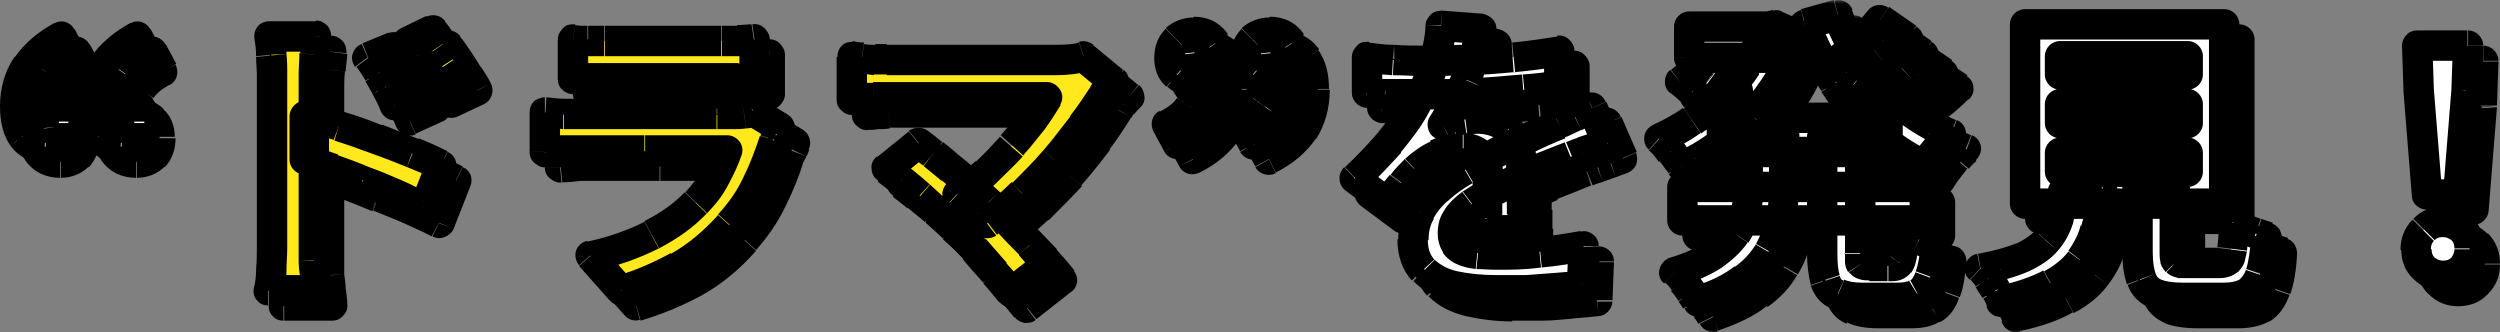
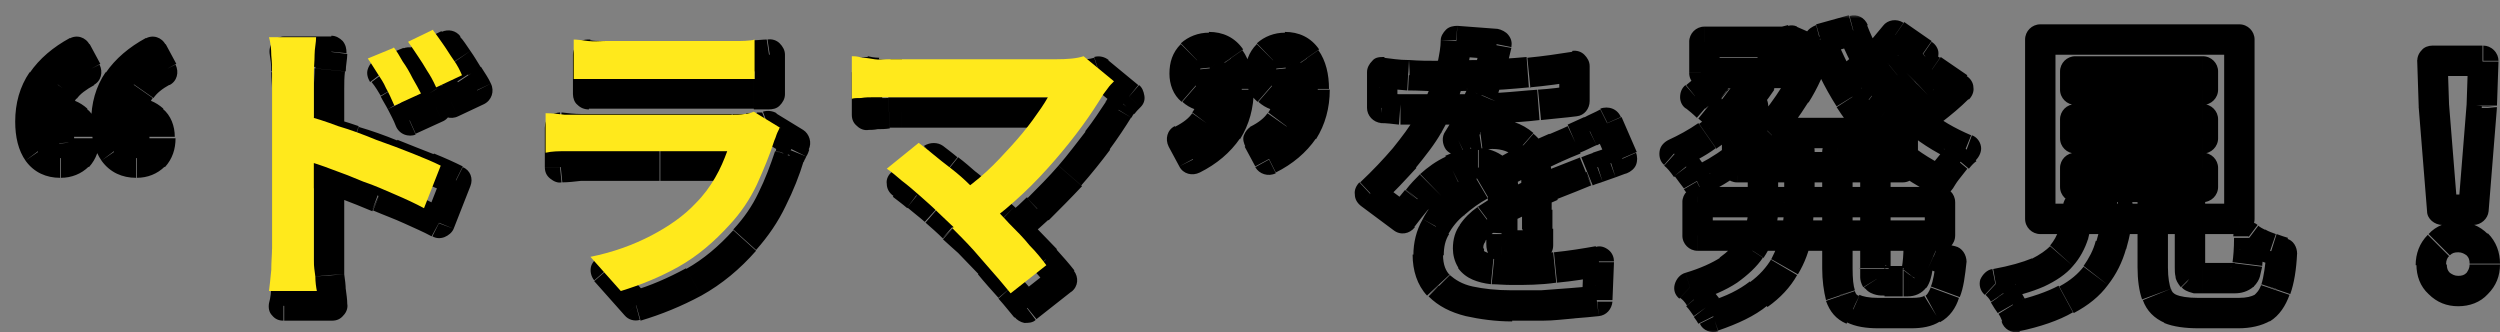
<svg xmlns="http://www.w3.org/2000/svg" viewBox="0 0 329 43.7">
  <rect x="0" y="0" width="329" height="43.7" fill="#808080" stroke="none" />
  <mask id="a" height="42" maskUnits="userSpaceOnUse" width="328" x="1.5" y="1.9">
    <path d="m1.5 1.9h328v42h-328z" fill="#fff" />
-     <path d="m7.9 21.4c-1.3 0-2.2-.5-2.9-1.4-.7-1-1-2.3-1-4s.5-3.8 1.5-5.4c1-1.5 2.5-2.8 4.5-3.9l1.4 2.6c-1.3.7-2.3 1.5-3 2.4-.6.9-1 2-1 3.4l.3 3.7-2.1-2.8c.3-.3.7-.5 1.1-.7s.8-.3 1.2-.3c.9 0 1.6.3 2.2.8s.9 1.3.9 2.2-.3 1.8-.9 2.4-1.3.9-2.3.9zm10 0c-1.3 0-2.2-.5-2.9-1.4-.7-1-1-2.3-1-4s.5-3.8 1.5-5.4c1-1.5 2.5-2.8 4.5-3.9l1.4 2.6c-1.3.7-2.3 1.5-2.9 2.4s-1 2-1 3.4l.2 3.7-2.1-2.8c.3-.3.7-.5 1.1-.7s.8-.3 1.2-.3c.9 0 1.6.3 2.2.8s.9 1.3.9 2.2-.3 1.8-.9 2.4-1.3.9-2.3.9zm139.1-.4-1.4-2.6c1.3-.7 2.3-1.5 2.9-2.4.7-.9 1-2 1-3.4l-.3-3.6 2.2 2.8c-.3.3-.7.5-1.1.7s-.8.2-1.2.2c-.9 0-1.6-.3-2.2-.8s-1-1.3-1-2.2.3-1.9.9-2.4c.6-.6 1.4-.9 2.3-.9s2.2.5 2.9 1.4 1 2.3 1 4-.5 3.9-1.5 5.4-2.5 2.8-4.5 3.8zm10 0-1.4-2.6c1.3-.7 2.3-1.5 3-2.4s1-2 1-3.4l-.3-3.6 2.2 2.8c-.3.3-.7.5-1.1.7s-.8.2-1.2.2c-.9 0-1.6-.3-2.2-.8s-1-1.3-1-2.2.3-1.9.9-2.4c.6-.6 1.4-.9 2.3-.9s2.2.5 2.9 1.4 1 2.3 1 4-.5 3.9-1.5 5.4-2.5 2.8-4.5 3.8zm29.9-15.2c-.1.7-.3 1.7-.6 2.8s-.7 2.4-1.3 3.9c-.4 1-.9 2-1.5 3.1-.5 1-1.1 2-1.6 2.8.3-.2.8-.3 1.3-.4s1.1-.2 1.6-.3c.6 0 1.1-.1 1.6-.1 1.7 0 3.1.5 4.2 1.4 1.1 1 1.7 2.4 1.7 4.3v2 2.4 2.4 2.2h-4.8c0-.5 0-1 0-1.6s0-1.3 0-2 0-1.4 0-2c0-.7 0-1.3 0-1.8 0-1.3-.3-2.2-1-2.6-.7-.5-1.4-.8-2.2-.8s-2.3.3-3.4.8-2.1 1.2-2.8 1.9c-.6.6-1.2 1.2-1.8 2-.6.7-1.2 1.5-1.9 2.4l-4.3-3.2c1.7-1.6 3.2-3.1 4.5-4.6s2.4-3 3.2-4.4c.9-1.5 1.6-2.9 2.2-4.4.4-1.1.7-2.2 1-3.3.3-1.2.4-2.3.5-3.3l5.3.4zm-15 3.7c1 .2 2.2.3 3.5.4 1.3 0 2.5.1 3.5.1 1.8 0 3.7 0 5.8-.1 2.1 0 4.2-.2 6.4-.4s4.2-.5 6.2-.8v4.6c-1.5.2-3 .4-4.6.5s-3.3.3-5 .4c-1.7 0-3.3.1-4.8.2-1.5 0-2.9 0-4.1 0h-2c-.8 0-1.6 0-2.4 0s-1.6-.1-2.4-.2v-4.7zm31.6 11.4c-.4.1-.9.3-1.5.5s-1.1.4-1.7.6-1.1.4-1.5.6c-1.3.5-2.8 1.1-4.6 1.8-1.7.7-3.5 1.6-5.4 2.5-1.2.6-2.2 1.3-3 1.9s-1.5 1.2-1.9 1.9c-.4.6-.6 1.3-.6 2s.1 1 .4 1.4c.2.3.6.6 1.1.8s1.1.4 1.8.4 1.6.1 2.6.1c1.7 0 3.6 0 5.6-.3 2.1-.2 4-.5 5.7-.8l-.2 5.2c-.9.1-1.9.2-3.2.3s-2.7.2-4.1.3c-1.4 0-2.7 0-4 0-2.1 0-3.9-.2-5.6-.6s-3-1.1-3.9-2c-.9-1-1.4-2.3-1.4-4s.3-2.6.9-3.8c.6-1.1 1.5-2.1 2.5-3s2.2-1.7 3.4-2.4c1.3-.7 2.5-1.4 3.7-2s2.3-1.2 3.3-1.6c1-.5 1.9-.9 2.8-1.2.9-.4 1.7-.7 2.5-1.1.8-.3 1.5-.7 2.2-1s1.5-.7 2.2-1.1l2 4.6zm15.1-3.4h21.8v4.5h-21.8zm-4.3-12h11.4v4.1h-11.4zm-.9 21.1h31.9v4.4h-31.9zm10.5-21.1h.9l.8-.2 3.2 1.4c-.7 2.1-1.6 3.9-2.6 5.7-1 1.7-2.2 3.3-3.6 4.8-1.4 1.4-2.8 2.7-4.4 3.8s-3.2 2.1-4.9 2.9c-.3-.6-.8-1.2-1.4-1.9s-1.1-1.3-1.6-1.7c1.5-.6 2.9-1.4 4.3-2.4s2.7-2 3.9-3.2 2.3-2.5 3.2-4c.9-1.4 1.7-2.9 2.2-4.4zm-1.9 14.3h4.8v6.9c0 1.4-.1 2.8-.4 4.2s-.8 2.8-1.6 4.1-1.9 2.5-3.4 3.6-3.5 2.1-6 3c-.2-.4-.5-.8-.8-1.3s-.7-1-1.1-1.4c-.4-.5-.8-.8-1.1-1.1 2.1-.7 3.8-1.4 5.1-2.3s2.2-1.8 2.9-2.8 1.1-2 1.3-3c.2-1.1.3-2.1.3-3.2v-6.8zm11.9-15.8c.9 2.3 2 4.4 3.4 6.4s3.1 3.8 5 5.4 4 2.8 6.4 3.8c-.4.3-.8.7-1.2 1.2s-.8 1-1.2 1.5-.7 1-.9 1.4c-2.5-1.2-4.7-2.7-6.7-4.5s-3.7-3.9-5.2-6.3-2.8-4.9-3.8-7.7l4.3-1.2zm-20.8 8.7 3-2.5c.5.3 1.1.7 1.6 1.2.6.5 1.1.9 1.7 1.3.5.4 1 .8 1.3 1.2l-3.2 2.8c-.3-.3-.7-.8-1.2-1.2-.5-.5-1.1-1-1.6-1.4-.6-.5-1.1-.9-1.6-1.3zm26.3-8.1 3.6 2.5c-1.1 1-2.2 1.9-3.3 2.8s-2.2 1.7-3.1 2.4l-2.9-2.2c.6-.5 1.3-1 2-1.6s1.4-1.3 2-2c.7-.7 1.2-1.3 1.7-1.9zm4.8 4.6 3.5 2.4c-1.1 1-2.2 2-3.5 3-1.2 1-2.4 1.8-3.4 2.4l-2.9-2.2c.7-.5 1.4-1 2.1-1.7.8-.7 1.5-1.3 2.2-2s1.4-1.3 1.9-1.9zm-12.4 10.8h5v15.3c0 .7 0 1.2.2 1.4s.5.3 1 .3h3.1c.4 0 .6-.1.8-.4.2-.2.3-.7.4-1.3 0-.7.1-1.6.2-2.9.5.4 1.2.7 2 1.1.9.3 1.6.6 2.3.8-.2 1.8-.4 3.1-.8 4.2-.4 1-.9 1.7-1.6 2.1s-1.6.6-2.8.6h-4.4c-1.5 0-2.6-.2-3.4-.6-.8-.3-1.3-1-1.6-1.8-.3-.9-.4-2-.4-3.5zm31.3-4.3v2.5h16.8v-2.5zm0 6.4v2.5h16.8v-2.5zm0-12.7v2.5h16.8v-2.5zm-4.6-4.2h26.3v23.6h-26.3zm14.8 20.4h4.9v9.6c0 .6 0 1.1.3 1.2.2.2.7.2 1.4.2h4.2c.5 0 .8-.1 1-.4.2-.2.4-.7.5-1.5s.2-1.9.2-3.5c.3.3.8.5 1.3.8s1.1.5 1.6.7c.6.2 1.1.3 1.5.5-.2 2.1-.4 3.7-.8 4.9s-1 2-1.8 2.4c-.8.5-1.8.7-3.2.7h-5.3c-1.6 0-2.8-.2-3.7-.6s-1.5-1-1.8-1.9-.5-2.1-.5-3.6v-9.6zm-9.8 1.6h5.1c-.2 1.8-.5 3.5-.9 5s-1.1 2.8-2 4-2.2 2.2-3.9 3.1-3.9 1.7-6.6 2.3c-.1-.5-.4-.9-.7-1.5-.3-.5-.6-1-1-1.6-.3-.5-.7-.9-1-1.2 2.3-.4 4.2-.9 5.6-1.6 1.4-.6 2.4-1.4 3.2-2.2.7-.8 1.3-1.8 1.6-2.8.3-1.1.5-2.3.6-3.6zm47.9.4-1.1-13.7-.2-6h6.6l-.2 6-1.1 13.7h-4.1zm2.1 10.7c-1 0-1.9-.3-2.5-1-.7-.7-1-1.5-1-2.5s.3-1.9 1-2.6 1.5-1 2.5-1 1.9.3 2.5 1c.7.7 1 1.5 1 2.6s-.3 1.9-1 2.5c-.7.7-1.5 1-2.5 1z" />
    <path d="m53.8 8.2c.4.5.8 1.2 1.2 1.9.5.7.9 1.4 1.3 2.2.4.7.8 1.4 1.1 2l-3.5 1.6c-.4-.9-.7-1.6-1.1-2.3-.3-.7-.7-1.3-1.1-1.9s-.8-1.3-1.3-2l3.4-1.4zm5.2-2.2c.4.5.8 1.1 1.3 1.8s.9 1.4 1.4 2.1.8 1.3 1.1 2l-3.4 1.6c-.4-.9-.8-1.6-1.2-2.2-.4-.7-.8-1.3-1.2-1.9s-.8-1.2-1.3-1.9l3.3-1.6zm-21.2 28.7v-23c0-.7 0-1.5-.1-2.4 0-.9-.1-1.7-.3-2.4h6.2c0 .7-.2 1.5-.2 2.3 0 .9-.1 1.7-.1 2.5v23 1.6c0 .7.1 1.4.2 2.1 0 .7.1 1.4.2 1.9h-6.3c.1-.8.2-1.7.3-2.8 0-1.1.1-2 .1-2.8zm4.3-17.5c1.3.3 2.8.8 4.4 1.4 1.7.5 3.3 1.1 5 1.8 1.7.6 3.3 1.2 4.8 1.8s2.7 1.1 3.7 1.6l-2.2 5.6c-1.1-.6-2.4-1.2-3.8-1.8s-2.7-1.2-4.2-1.7c-1.4-.6-2.7-1.1-4.1-1.6-1.3-.5-2.5-.9-3.6-1.2v-5.8zm35.3-10c.6 0 1.2.1 2 .2s1.5 0 2.2 0h15.4 2.2s1.6 0 2.1-.2v5.2c-.5 0-1.2 0-2.1 0-.8 0-1.6 0-2.3 0h-15.3c-.6 0-1.3 0-2.1 0-.7 0-1.4 0-2 0v-5.2zm27.2 11.6c-.1.3-.3.6-.4.9s-.2.6-.3.8c-.6 1.9-1.4 3.8-2.3 5.8-.9 1.9-2.1 3.7-3.6 5.3-2 2.2-4.2 4.1-6.7 5.5s-5 2.4-7.6 3.2l-4-4.5c3-.6 5.7-1.6 8-2.8s4.3-2.6 5.8-4.2c1.1-1.1 1.9-2.2 2.6-3.4s1.2-2.4 1.6-3.5h-19.3c-.5 0-1.2 0-2 0-.9 0-1.7 0-2.6.2v-5.2c.9 0 1.7.1 2.5.2h2.2 19.8c.6 0 1.2 0 1.7-.1.5 0 .9-.2 1.2-.3l3.6 2.2zm44-6.1c-.3.3-.6.6-.8.9s-.4.5-.6.8c-.8 1.3-1.7 2.7-2.8 4.2s-2.3 3-3.6 4.5-2.7 3-4.2 4.4-3 2.7-4.6 3.8l-4-3.7c1.3-.9 2.6-1.9 3.8-3s2.3-2.3 3.3-3.4 2-2.3 2.8-3.4 1.5-2.1 2-3h-21.2c-.5 0-1.1 0-1.7 0s-1.1 0-1.7.1c-.5 0-.9 0-1.2.1v-5.6c.3 0 .8 0 1.3.2.6 0 1.1.1 1.7.2s1.1 0 1.6 0h22.2c1.6 0 2.8-.1 3.7-.4zm-21.1 19.2c-.6-.6-1.3-1.2-2-1.9s-1.5-1.4-2.4-2.2c-.8-.7-1.6-1.4-2.4-2-.7-.6-1.4-1.2-2-1.6l4.2-3.4c.5.4 1.2.9 1.9 1.5s1.5 1.2 2.4 1.9 1.7 1.4 2.5 2.2 1.7 1.5 2.4 2.2c.9.9 1.8 1.8 2.7 2.8 1 1 1.9 1.9 2.7 2.9.9.9 1.6 1.8 2.2 2.6l-4.7 3.7c-.6-.7-1.3-1.6-2.2-2.6s-1.8-2.1-2.7-3.1c-1-1.1-1.9-2-2.8-2.9z" />
  </mask>
  <mask id="b" height="42" maskUnits="userSpaceOnUse" width="328" x="-.5" y="0">
    <path d="m-.5 0h328v42h-328z" fill="#fff" />
    <path d="m5.9 19.4c-1.3 0-2.2-.5-2.9-1.4-.7-1-1-2.3-1-4s.5-3.8 1.5-5.4c1-1.5 2.5-2.8 4.5-3.9l1.4 2.6c-1.3.7-2.3 1.5-3 2.4-.6.9-1 2-1 3.4l.3 3.7-2.1-2.8c.3-.3.7-.5 1.1-.7s.8-.3 1.2-.3c.9 0 1.6.3 2.2.8s.9 1.3.9 2.2-.3 1.8-.9 2.4-1.3.9-2.3.9zm10 0c-1.3 0-2.2-.5-2.9-1.4-.7-1-1-2.3-1-4s.5-3.8 1.5-5.4c1-1.5 2.5-2.8 4.5-3.9l1.4 2.6c-1.3.7-2.3 1.5-2.9 2.4s-1 2-1 3.4l.2 3.7-2.1-2.8c.3-.3.7-.5 1.1-.7s.8-.3 1.2-.3c.9 0 1.6.3 2.2.8s.9 1.3.9 2.2-.3 1.8-.9 2.4-1.3.9-2.3.9zm139.1-.4-1.4-2.6c1.3-.7 2.3-1.5 2.9-2.4.7-.9 1-2 1-3.4l-.3-3.6 2.2 2.8c-.3.3-.7.5-1.1.7s-.8.2-1.2.2c-.9 0-1.6-.3-2.2-.8s-1-1.3-1-2.2.3-1.9.9-2.4c.6-.6 1.4-.9 2.3-.9s2.2.5 2.9 1.4 1 2.3 1 4-.5 3.9-1.5 5.4-2.5 2.8-4.5 3.8zm10 0-1.4-2.6c1.3-.7 2.3-1.5 3-2.4s1-2 1-3.4l-.3-3.6 2.2 2.8c-.3.3-.7.5-1.1.7s-.8.2-1.2.2c-.9 0-1.6-.3-2.2-.8s-1-1.3-1-2.2.3-1.9.9-2.4c.6-.6 1.4-.9 2.3-.9s2.2.5 2.9 1.4 1 2.3 1 4-.5 3.9-1.5 5.4-2.5 2.8-4.5 3.8zm29.9-15.2c-.1.7-.3 1.7-.6 2.8s-.7 2.4-1.3 3.9c-.4 1-.9 2-1.5 3.1-.5 1-1.1 2-1.6 2.8.3-.2.8-.3 1.3-.4s1.1-.2 1.6-.3c.6 0 1.1-.1 1.6-.1 1.7 0 3.1.5 4.2 1.4 1.1 1 1.7 2.4 1.7 4.3v2 2.4 2.4 2.2h-4.8c0-.5 0-1 0-1.6s0-1.3 0-2 0-1.4 0-2c0-.7 0-1.3 0-1.8 0-1.3-.3-2.2-1-2.6-.7-.5-1.4-.8-2.2-.8s-2.3.3-3.4.8-2.1 1.2-2.8 1.9c-.6.6-1.2 1.2-1.8 2-.6.7-1.2 1.5-1.9 2.4l-4.3-3.2c1.7-1.6 3.2-3.1 4.5-4.6s2.4-3 3.2-4.4c.9-1.5 1.6-2.9 2.2-4.4.4-1.1.7-2.2 1-3.3.3-1.2.4-2.3.5-3.3l5.3.4zm-15 3.7c1 .2 2.2.3 3.5.4 1.3 0 2.5.1 3.5.1 1.8 0 3.7 0 5.8-.1 2.1 0 4.2-.2 6.4-.4s4.2-.5 6.2-.8v4.6c-1.5.2-3 .4-4.6.5s-3.3.3-5 .4c-1.7 0-3.3.1-4.8.2-1.5 0-2.9 0-4.1 0h-2c-.8 0-1.6 0-2.4 0s-1.6-.1-2.4-.2v-4.7zm31.6 11.4c-.4.1-.9.3-1.5.5s-1.1.4-1.7.6-1.1.4-1.5.6c-1.3.5-2.8 1.1-4.6 1.8-1.7.7-3.5 1.6-5.4 2.5-1.2.6-2.2 1.3-3 1.9s-1.5 1.2-1.9 1.9c-.4.6-.6 1.3-.6 2s.1 1 .4 1.4c.2.3.6.6 1.1.8s1.1.4 1.8.4 1.6.1 2.6.1c1.7 0 3.6 0 5.6-.3 2.1-.2 4-.5 5.7-.8l-.2 5.2c-.9.1-1.9.2-3.2.3s-2.7.2-4.1.3c-1.4 0-2.7 0-4 0-2.1 0-3.9-.2-5.6-.6s-3-1.1-3.9-2c-.9-1-1.4-2.3-1.4-4s.3-2.6.9-3.8c.6-1.1 1.5-2.1 2.5-3s2.2-1.7 3.4-2.4c1.3-.7 2.5-1.4 3.7-2s2.3-1.2 3.3-1.6c1-.5 1.9-.9 2.8-1.2.9-.4 1.7-.7 2.5-1.1.8-.3 1.5-.7 2.2-1s1.5-.7 2.2-1.1l2 4.6zm15.1-3.4h21.8v4.5h-21.8zm-4.3-12h11.4v4.1h-11.4zm-.9 21.1h31.9v4.4h-31.9zm10.5-21.1h.9l.8-.2 3.2 1.4c-.7 2.1-1.6 3.9-2.6 5.7-1 1.7-2.2 3.3-3.6 4.8-1.4 1.4-2.8 2.7-4.4 3.8s-3.2 2.1-4.9 2.9c-.3-.6-.8-1.2-1.4-1.9s-1.1-1.3-1.6-1.7c1.5-.6 2.9-1.4 4.3-2.4s2.7-2 3.9-3.2 2.3-2.5 3.2-4c.9-1.4 1.7-2.9 2.2-4.4zm-1.9 14.3h4.8v6.9c0 1.4-.1 2.8-.4 4.2s-.8 2.8-1.6 4.1-1.9 2.5-3.4 3.6-3.5 2.1-6 3c-.2-.4-.5-.8-.8-1.3s-.7-1-1.1-1.4c-.4-.5-.8-.8-1.1-1.1 2.1-.7 3.8-1.4 5.1-2.3s2.2-1.8 2.9-2.8 1.1-2 1.3-3c.2-1.1.3-2.1.3-3.2v-6.8zm11.9-15.8c.9 2.3 2 4.4 3.4 6.4s3.1 3.8 5 5.4 4 2.8 6.4 3.8c-.4.3-.8.7-1.2 1.2s-.8 1-1.2 1.5-.7 1-.9 1.4c-2.5-1.2-4.7-2.7-6.7-4.5s-3.7-3.9-5.2-6.3-2.8-4.9-3.8-7.7l4.3-1.2zm-20.8 8.7 3-2.5c.5.3 1.1.7 1.6 1.2.6.5 1.1.9 1.7 1.3.5.4 1 .8 1.3 1.2l-3.2 2.8c-.3-.3-.7-.8-1.2-1.2-.5-.5-1.1-1-1.6-1.4-.6-.5-1.1-.9-1.6-1.3zm26.3-8.1 3.6 2.5c-1.1 1-2.2 1.9-3.3 2.8s-2.2 1.7-3.1 2.4l-2.9-2.2c.6-.5 1.3-1 2-1.6s1.4-1.3 2-2c.7-.7 1.2-1.3 1.7-1.9zm4.8 4.6 3.5 2.4c-1.1 1-2.2 2-3.5 3-1.2 1-2.4 1.8-3.4 2.4l-2.9-2.2c.7-.5 1.4-1 2.1-1.7.8-.7 1.5-1.3 2.2-2s1.4-1.3 1.9-1.9zm-12.4 10.8h5v15.3c0 .7 0 1.2.2 1.4s.5.3 1 .3h3.1c.4 0 .6-.1.8-.4.2-.2.3-.7.4-1.3 0-.7.1-1.6.2-2.9.5.4 1.2.7 2 1.1.9.3 1.6.6 2.3.8-.2 1.8-.4 3.1-.8 4.2-.4 1-.9 1.7-1.6 2.1s-1.6.6-2.8.6h-4.4c-1.5 0-2.6-.2-3.4-.6-.8-.3-1.3-1-1.6-1.8-.3-.9-.4-2-.4-3.5zm31.3-4.3v2.5h16.8v-2.5zm0 6.4v2.5h16.8v-2.5zm0-12.7v2.5h16.8v-2.5zm-4.6-4.2h26.3v23.6h-26.3zm14.8 20.4h4.9v9.6c0 .6 0 1.1.3 1.2.2.2.7.2 1.4.2h4.2c.5 0 .8-.1 1-.4.2-.2.4-.7.5-1.5s.2-1.9.2-3.5c.3.3.8.5 1.3.8s1.1.5 1.6.7c.6.2 1.1.3 1.5.5-.2 2.1-.4 3.7-.8 4.9s-1 2-1.8 2.4c-.8.5-1.8.7-3.2.7h-5.3c-1.6 0-2.8-.2-3.7-.6s-1.5-1-1.8-1.9-.5-2.1-.5-3.6v-9.6zm-9.8 1.6h5.1c-.2 1.8-.5 3.5-.9 5s-1.1 2.8-2 4-2.2 2.2-3.9 3.1-3.9 1.7-6.6 2.3c-.1-.5-.4-.9-.7-1.5-.3-.5-.6-1-1-1.6-.3-.5-.7-.9-1-1.2 2.3-.4 4.2-.9 5.6-1.6 1.4-.6 2.4-1.4 3.2-2.2.7-.8 1.3-1.8 1.6-2.8.3-1.1.5-2.3.6-3.6zm47.9.4-1.1-13.7-.2-6h6.6l-.2 6-1.1 13.7h-4.1zm2.1 10.7c-1 0-1.9-.3-2.5-1-.7-.7-1-1.5-1-2.5s.3-1.9 1-2.6 1.5-1 2.5-1 1.9.3 2.5 1c.7.7 1 1.5 1 2.6s-.3 1.9-1 2.5c-.7.7-1.5 1-2.5 1z" />
    <path d="m51.8 6.2c.4.5.8 1.2 1.2 1.9.5.7.9 1.4 1.3 2.2.4.7.8 1.4 1.1 2l-3.5 1.6c-.4-.9-.7-1.6-1.1-2.3-.3-.7-.7-1.3-1.1-1.9s-.8-1.3-1.3-2l3.4-1.4zm5.2-2.2c.4.5.8 1.1 1.3 1.8s.9 1.4 1.4 2.1.8 1.3 1.1 2l-3.4 1.6c-.4-.9-.8-1.6-1.2-2.2-.4-.7-.8-1.3-1.2-1.9s-.8-1.2-1.3-1.9l3.3-1.6zm-21.2 28.7v-23c0-.7 0-1.5-.1-2.4 0-.9-.1-1.7-.3-2.4h6.2c0 .7-.2 1.5-.2 2.3 0 .9-.1 1.7-.1 2.5v23 1.6c0 .7.1 1.4.2 2.1 0 .7.1 1.4.2 1.9h-6.3c.1-.8.2-1.7.3-2.8 0-1.1.1-2 .1-2.8zm4.3-17.5c1.3.3 2.8.8 4.4 1.4 1.7.5 3.3 1.1 5 1.8 1.7.6 3.3 1.2 4.8 1.8s2.7 1.1 3.7 1.6l-2.2 5.6c-1.1-.6-2.4-1.2-3.8-1.8s-2.7-1.2-4.2-1.7c-1.4-.6-2.7-1.1-4.1-1.6-1.3-.5-2.5-.9-3.6-1.2v-5.8zm35.3-10c.6 0 1.2.1 2 .2s1.5 0 2.2 0h15.4 2.2s1.6 0 2.1-.2v5.2c-.5 0-1.2 0-2.1 0-.8 0-1.6 0-2.3 0h-15.3c-.6 0-1.3 0-2.1 0-.7 0-1.4 0-2 0v-5.2zm27.2 11.6c-.1.3-.3.6-.4.9s-.2.6-.3.8c-.6 1.9-1.4 3.8-2.3 5.8-.9 1.9-2.1 3.7-3.6 5.3-2 2.2-4.2 4.1-6.7 5.5s-5 2.4-7.6 3.2l-4-4.5c3-.6 5.7-1.6 8-2.8s4.3-2.6 5.8-4.2c1.1-1.1 1.9-2.2 2.6-3.4s1.2-2.4 1.6-3.5h-19.3c-.5 0-1.2 0-2 0-.9 0-1.7 0-2.6.2v-5.2c.9 0 1.7.1 2.5.2h2.2 19.8c.6 0 1.2 0 1.7-.1.5 0 .9-.2 1.2-.3l3.6 2.2zm44-6.1c-.3.3-.6.6-.8.9s-.4.5-.6.8c-.8 1.3-1.7 2.7-2.8 4.2s-2.3 3-3.6 4.5-2.7 3-4.2 4.4-3 2.7-4.6 3.8l-4-3.7c1.3-.9 2.6-1.9 3.8-3s2.3-2.3 3.3-3.4 2-2.3 2.8-3.4 1.5-2.1 2-3h-21.2c-.5 0-1.1 0-1.7 0s-1.1 0-1.7.1c-.5 0-.9 0-1.2.1v-5.6c.3 0 .8 0 1.3.2.6 0 1.1.1 1.7.2s1.1 0 1.6 0h22.2c1.6 0 2.8-.1 3.7-.4zm-21.1 19.2c-.6-.6-1.3-1.2-2-1.9s-1.5-1.4-2.4-2.2c-.8-.7-1.6-1.4-2.4-2-.7-.6-1.4-1.2-2-1.6l4.2-3.4c.5.4 1.2.9 1.9 1.5s1.5 1.2 2.4 1.9 1.7 1.4 2.5 2.2 1.7 1.5 2.4 2.2c.9.9 1.8 1.8 2.7 2.8 1 1 1.9 1.9 2.7 2.9.9.9 1.6 1.8 2.2 2.6l-4.7 3.7c-.6-.7-1.3-1.6-2.2-2.6s-1.8-2.1-2.7-3.1c-1-1.1-1.9-2-2.8-2.9z" />
  </mask>
-   <path d="m7.9 21.4c-1.3 0-2.2-.5-2.9-1.4-.7-1-1-2.3-1-4s.5-3.8 1.5-5.4c1-1.5 2.5-2.8 4.5-3.9l1.4 2.6c-1.3.7-2.3 1.5-3 2.4-.6.9-1 2-1 3.4l.3 3.7-2.1-2.8c.3-.3.7-.5 1.1-.7s.8-.3 1.2-.3c.9 0 1.6.3 2.2.8s.9 1.3.9 2.2-.3 1.8-.9 2.4-1.3.9-2.3.9zm10 0c-1.3 0-2.2-.5-2.9-1.4-.7-1-1-2.3-1-4s.5-3.8 1.5-5.4c1-1.5 2.5-2.8 4.5-3.9l1.4 2.6c-1.3.7-2.3 1.5-2.9 2.4s-1 2-1 3.4l.2 3.7-2.1-2.8c.3-.3.7-.5 1.1-.7s.8-.3 1.2-.3c.9 0 1.6.3 2.2.8s.9 1.3.9 2.2-.3 1.8-.9 2.4-1.3.9-2.3.9zm139.1-.4-1.4-2.6c1.3-.7 2.3-1.5 2.9-2.4.7-.9 1-2 1-3.4l-.3-3.6 2.2 2.8c-.3.3-.7.5-1.1.7s-.8.2-1.2.2c-.9 0-1.6-.3-2.2-.8s-1-1.3-1-2.2.3-1.9.9-2.4c.6-.6 1.4-.9 2.3-.9s2.2.5 2.9 1.4 1 2.3 1 4-.5 3.9-1.5 5.4-2.5 2.8-4.5 3.8zm10 0-1.4-2.6c1.3-.7 2.3-1.5 3-2.4s1-2 1-3.4l-.3-3.6 2.2 2.8c-.3.3-.7.5-1.1.7s-.8.2-1.2.2c-.9 0-1.6-.3-2.2-.8s-1-1.3-1-2.2.3-1.9.9-2.4c.6-.6 1.4-.9 2.3-.9s2.2.5 2.9 1.4 1 2.3 1 4-.5 3.9-1.5 5.4-2.5 2.8-4.5 3.8zm29.9-15.2c-.1.7-.3 1.7-.6 2.8s-.7 2.4-1.3 3.9c-.4 1-.9 2-1.5 3.1-.5 1-1.1 2-1.6 2.8.3-.2.8-.3 1.3-.4s1.1-.2 1.6-.3c.6 0 1.1-.1 1.6-.1 1.7 0 3.1.5 4.2 1.4 1.1 1 1.7 2.4 1.7 4.3v2 2.4 2.4 2.2h-4.8c0-.5 0-1 0-1.6s0-1.3 0-2 0-1.4 0-2c0-.7 0-1.3 0-1.8 0-1.3-.3-2.2-1-2.6-.7-.5-1.4-.8-2.2-.8s-2.3.3-3.4.8-2.1 1.2-2.8 1.9c-.6.6-1.2 1.2-1.8 2-.6.7-1.2 1.5-1.9 2.4l-4.3-3.2c1.7-1.6 3.2-3.1 4.5-4.6s2.4-3 3.2-4.4c.9-1.5 1.6-2.9 2.2-4.4.4-1.1.7-2.2 1-3.3.3-1.2.4-2.3.5-3.3l5.3.4zm-15 3.7c1 .2 2.2.3 3.5.4 1.3 0 2.5.1 3.5.1 1.8 0 3.7 0 5.8-.1 2.1 0 4.2-.2 6.4-.4s4.2-.5 6.2-.8v4.6c-1.5.2-3 .4-4.6.5s-3.3.3-5 .4c-1.7 0-3.3.1-4.8.2-1.5 0-2.9 0-4.1 0h-2c-.8 0-1.6 0-2.4 0s-1.6-.1-2.4-.2v-4.7zm31.6 11.4c-.4.1-.9.3-1.5.5s-1.1.4-1.7.6-1.1.4-1.5.6c-1.3.5-2.8 1.1-4.6 1.8-1.7.7-3.5 1.6-5.4 2.5-1.2.6-2.2 1.3-3 1.9s-1.5 1.2-1.9 1.9c-.4.6-.6 1.3-.6 2s.1 1 .4 1.4c.2.3.6.6 1.1.8s1.1.4 1.8.4 1.6.1 2.6.1c1.7 0 3.6 0 5.6-.3 2.1-.2 4-.5 5.7-.8l-.2 5.2c-.9.1-1.9.2-3.2.3s-2.7.2-4.1.3c-1.4 0-2.7 0-4 0-2.1 0-3.9-.2-5.6-.6s-3-1.1-3.9-2c-.9-1-1.4-2.3-1.4-4s.3-2.6.9-3.8c.6-1.1 1.5-2.1 2.5-3s2.2-1.7 3.4-2.4c1.3-.7 2.5-1.4 3.7-2s2.3-1.2 3.3-1.6c1-.5 1.9-.9 2.8-1.2.9-.4 1.7-.7 2.5-1.1.8-.3 1.5-.7 2.2-1s1.5-.7 2.2-1.1l2 4.6zm15.1-3.4h21.8v4.5h-21.8zm-4.3-12h11.4v4.1h-11.4zm-.9 21.1h31.9v4.4h-31.9zm10.5-21.1h.9l.8-.2 3.2 1.4c-.7 2.1-1.6 3.9-2.6 5.7-1 1.7-2.2 3.3-3.6 4.8-1.4 1.4-2.8 2.7-4.4 3.8s-3.2 2.1-4.9 2.9c-.3-.6-.8-1.2-1.4-1.9s-1.1-1.3-1.6-1.7c1.5-.6 2.9-1.4 4.3-2.4s2.7-2 3.9-3.2 2.3-2.5 3.2-4c.9-1.4 1.7-2.9 2.2-4.4zm-1.9 14.3h4.8v6.9c0 1.4-.1 2.8-.4 4.2s-.8 2.8-1.6 4.1-1.9 2.5-3.4 3.6-3.5 2.1-6 3c-.2-.4-.5-.8-.8-1.3s-.7-1-1.1-1.4c-.4-.5-.8-.8-1.1-1.1 2.1-.7 3.8-1.4 5.1-2.3s2.2-1.8 2.9-2.8 1.1-2 1.3-3c.2-1.1.3-2.1.3-3.2v-6.8zm11.9-15.8c.9 2.3 2 4.4 3.4 6.4s3.1 3.8 5 5.4 4 2.8 6.4 3.8c-.4.3-.8.7-1.2 1.2s-.8 1-1.2 1.5-.7 1-.9 1.4c-2.5-1.2-4.7-2.7-6.7-4.5s-3.7-3.9-5.2-6.3-2.8-4.9-3.8-7.7l4.3-1.2zm-20.8 8.7 3-2.5c.5.3 1.1.7 1.6 1.2.6.5 1.1.9 1.7 1.3.5.4 1 .8 1.3 1.2l-3.2 2.8c-.3-.3-.7-.8-1.2-1.2-.5-.5-1.1-1-1.6-1.4-.6-.5-1.1-.9-1.6-1.3zm26.3-8.1 3.6 2.5c-1.1 1-2.2 1.9-3.3 2.8s-2.2 1.7-3.1 2.4l-2.9-2.2c.6-.5 1.3-1 2-1.6s1.4-1.3 2-2c.7-.7 1.2-1.3 1.7-1.9zm4.8 4.6 3.5 2.4c-1.1 1-2.2 2-3.5 3-1.2 1-2.4 1.8-3.4 2.4l-2.9-2.2c.7-.5 1.4-1 2.1-1.7.8-.7 1.5-1.3 2.2-2s1.4-1.3 1.9-1.9zm-12.4 10.8h5v15.3c0 .7 0 1.2.2 1.4s.5.3 1 .3h3.1c.4 0 .6-.1.8-.4.2-.2.3-.7.4-1.3 0-.7.1-1.6.2-2.9.5.4 1.2.7 2 1.1.9.3 1.6.6 2.3.8-.2 1.8-.4 3.1-.8 4.2-.4 1-.9 1.7-1.6 2.1s-1.6.6-2.8.6h-4.4c-1.5 0-2.6-.2-3.4-.6-.8-.3-1.3-1-1.6-1.8-.3-.9-.4-2-.4-3.5zm31.3-4.3v2.5h16.8v-2.5zm0 6.4v2.5h16.8v-2.5zm0-12.7v2.5h16.8v-2.5zm-4.6-4.2h26.3v23.6h-26.3zm14.8 20.4h4.9v9.6c0 .6 0 1.1.3 1.2.2.2.7.2 1.4.2h4.2c.5 0 .8-.1 1-.4.2-.2.4-.7.5-1.5s.2-1.9.2-3.5c.3.3.8.5 1.3.8s1.1.5 1.6.7c.6.2 1.1.3 1.5.5-.2 2.1-.4 3.7-.8 4.9s-1 2-1.8 2.4c-.8.5-1.8.7-3.2.7h-5.3c-1.6 0-2.8-.2-3.7-.6s-1.5-1-1.8-1.9-.5-2.1-.5-3.6v-9.6zm-9.8 1.6h5.1c-.2 1.8-.5 3.5-.9 5s-1.1 2.8-2 4-2.2 2.2-3.9 3.1-3.9 1.7-6.6 2.3c-.1-.5-.4-.9-.7-1.5-.3-.5-.6-1-1-1.6-.3-.5-.7-.9-1-1.2 2.3-.4 4.2-.9 5.6-1.6 1.4-.6 2.4-1.4 3.2-2.2.7-.8 1.3-1.8 1.6-2.8.3-1.1.5-2.3.6-3.6zm47.9.4-1.1-13.7-.2-6h6.6l-.2 6-1.1 13.7h-4.1zm2.1 10.7c-1 0-1.9-.3-2.5-1-.7-.7-1-1.5-1-2.5s.3-1.9 1-2.6 1.5-1 2.5-1 1.9.3 2.5 1c.7.7 1 1.5 1 2.6s-.3 1.9-1 2.5c-.7.7-1.5 1-2.5 1z" />
-   <path d="m53.8 8.2c.4.5.8 1.2 1.2 1.9.5.7.9 1.4 1.3 2.2.4.7.8 1.4 1.1 2l-3.5 1.6c-.4-.9-.7-1.6-1.1-2.3-.3-.7-.7-1.3-1.1-1.9s-.8-1.3-1.3-2l3.4-1.4zm5.2-2.2c.4.5.8 1.1 1.3 1.8s.9 1.4 1.4 2.1.8 1.3 1.1 2l-3.4 1.6c-.4-.9-.8-1.6-1.2-2.2-.4-.7-.8-1.3-1.2-1.9s-.8-1.2-1.3-1.9l3.3-1.6zm-21.2 28.7v-23c0-.7 0-1.5-.1-2.4 0-.9-.1-1.7-.3-2.4h6.2c0 .7-.2 1.5-.2 2.3 0 .9-.1 1.7-.1 2.5v23 1.6c0 .7.1 1.4.2 2.1 0 .7.1 1.4.2 1.9h-6.3c.1-.8.2-1.7.3-2.8 0-1.1.1-2 .1-2.8zm4.3-17.5c1.3.3 2.8.8 4.4 1.4 1.7.5 3.3 1.1 5 1.8 1.7.6 3.3 1.2 4.8 1.8s2.7 1.1 3.7 1.6l-2.2 5.6c-1.1-.6-2.4-1.2-3.8-1.8s-2.7-1.2-4.2-1.7c-1.4-.6-2.7-1.1-4.1-1.6-1.3-.5-2.5-.9-3.6-1.2v-5.8zm35.3-10c.6 0 1.2.1 2 .2s1.5 0 2.2 0h15.4 2.2s1.6 0 2.1-.2v5.2c-.5 0-1.2 0-2.1 0-.8 0-1.6 0-2.3 0h-15.3c-.6 0-1.3 0-2.1 0-.7 0-1.4 0-2 0v-5.2zm27.2 11.6c-.1.3-.3.6-.4.9s-.2.6-.3.8c-.6 1.9-1.4 3.8-2.3 5.8-.9 1.9-2.1 3.7-3.6 5.3-2 2.2-4.2 4.1-6.7 5.5s-5 2.4-7.6 3.2l-4-4.5c3-.6 5.7-1.6 8-2.8s4.3-2.6 5.8-4.2c1.1-1.1 1.9-2.2 2.6-3.4s1.2-2.4 1.6-3.5h-19.3c-.5 0-1.2 0-2 0-.9 0-1.7 0-2.6.2v-5.2c.9 0 1.7.1 2.5.2h2.2 19.8c.6 0 1.2 0 1.7-.1.5 0 .9-.2 1.2-.3l3.6 2.2zm44-6.1c-.3.3-.6.6-.8.9s-.4.5-.6.8c-.8 1.3-1.7 2.7-2.8 4.2s-2.3 3-3.6 4.5-2.7 3-4.2 4.4-3 2.7-4.6 3.8l-4-3.7c1.3-.9 2.6-1.9 3.8-3s2.3-2.3 3.3-3.4 2-2.3 2.8-3.4 1.5-2.1 2-3h-21.2c-.5 0-1.1 0-1.7 0s-1.1 0-1.7.1c-.5 0-.9 0-1.2.1v-5.6c.3 0 .8 0 1.3.2.6 0 1.1.1 1.7.2s1.1 0 1.6 0h22.2c1.6 0 2.8-.1 3.7-.4zm-21.1 19.2c-.6-.6-1.3-1.2-2-1.9s-1.5-1.4-2.4-2.2c-.8-.7-1.6-1.4-2.4-2-.7-.6-1.4-1.2-2-1.6l4.2-3.4c.5.4 1.2.9 1.9 1.5s1.5 1.2 2.4 1.9 1.7 1.4 2.5 2.2 1.7 1.5 2.4 2.2c.9.9 1.8 1.8 2.7 2.8 1 1 1.9 1.9 2.7 2.9.9.9 1.6 1.8 2.2 2.6l-4.7 3.7c-.6-.7-1.3-1.6-2.2-2.6s-1.8-2.1-2.7-3.1c-1-1.1-1.9-2-2.8-2.9z" />
  <g mask="url(#a)">
    <path d="m5 20-1.6 1.1s0 0 0 0l1.6-1.2zm.5-9.4 1.7 1.1s0 0 0 0zm4.5-3.8 1.8-.9c-.5-1-1.7-1.4-2.7-.8l.9 1.8zm1.4 2.6.9 1.8c1-.5 1.3-1.7.8-2.7l-1.8.9zm-3 2.4-1.6-1.2s0 0 0 0zm-.9 3.3h-2v.2zm.3 3.7-1.6 1.2c.5.7 1.5 1 2.3.7s1.4-1.1 1.3-2l-2 .2zm-2.2-2.8-1.3-1.5c-.8.7-.9 1.9-.3 2.7zm1.1-.7.8 1.8s0 0 .1 0zm3.5.5-1.3 1.5s0 0 0 0zm4.8 4.2-1.6 1.1s0 0 0 0l1.6-1.2zm.5-9.4 1.7 1.1s0 0 0 0zm4.5-3.8 1.8-.9c-.5-1-1.7-1.4-2.7-.8l.9 1.8zm1.4 2.6.9 1.8c1-.5 1.3-1.7.8-2.7l-1.8.9zm-2.9 2.4-1.6-1.2zm-1 3.3h-2s0 0 0 .1h2zm.3 3.7-1.6 1.2c.5.7 1.5 1 2.3.7s1.4-1.1 1.3-2h-2zm-2.2-2.8-1.3-1.5c-.8.7-.9 1.9-.3 2.7zm1.1-.7.8 1.8s0 0 .1 0zm3.5.5-1.3 1.5s0 0 0 0zm0 4.7-1.4-1.4zm-12.3-1.1c-.7 0-1-.2-1.3-.6l-3.2 2.4c1.1 1.5 2.7 2.2 4.5 2.2zm-1.3-.5c-.3-.5-.6-1.4-.6-2.9h-4c0 2 .4 3.8 1.4 5.2l3.3-2.3zm-.6-2.9c0-1.7.4-3.1 1.2-4.3l-3.3-2.2c-1.3 1.9-1.9 4.1-1.9 6.5zm1.2-4.3c.8-1.2 2-2.3 3.8-3.2l-1.8-3.5c-2.2 1.2-4 2.7-5.3 4.6l3.3 2.2zm1.1-4 1.4 2.6 3.5-1.9-1.4-2.6zm2.2-.1c-1.5.8-2.7 1.8-3.6 3l3.2 2.4c.4-.6 1.2-1.2 2.3-1.8l-1.9-3.5zm-3.7 3c-.9 1.3-1.3 2.9-1.3 4.5h4c0-1 .2-1.7.6-2.2zm-1.3 4.7.3 3.7 4-.3-.3-3.7zm3.9 2.3-2.1-2.8-3.2 2.4 2.1 2.8zm-2.5-.1c.2-.2.4-.3.6-.4l-1.6-3.7c-.6.2-1.1.6-1.6 1zm.7-.4h.3v-4c-.7 0-1.4.2-2.1.5l1.8 3.6zm.3-.1c.4 0 .7.1.9.3l2.7-3c-1-.9-2.2-1.4-3.6-1.4v4zm.9.3s.2.2.2.7h4c0-1.4-.5-2.8-1.6-3.7zm.3.8c0 .6-.2.9-.3 1.1l2.9 2.8c1-1.1 1.4-2.4 1.4-3.8h-4zm-.3 1c-.2.2-.4.3-.8.3v4c1.4 0 2.7-.5 3.7-1.5zm9.1.3c-.7 0-1-.2-1.3-.6l-3.2 2.4c1.1 1.5 2.7 2.2 4.5 2.2zm-1.3-.5c-.3-.5-.6-1.4-.6-2.9h-4c0 2 .4 3.8 1.4 5.2l3.3-2.3zm-.6-2.9c0-1.7.4-3.1 1.2-4.3l-3.3-2.2c-1.3 1.9-1.9 4.1-1.9 6.5zm1.2-4.3c.8-1.2 2-2.3 3.8-3.2l-1.8-3.5c-2.2 1.2-4 2.7-5.3 4.6l3.3 2.2zm1.1-4 1.4 2.6 3.5-1.9-1.4-2.6zm2.2-.1c-1.5.8-2.7 1.8-3.6 3l3.3 2.3c.4-.6 1.1-1.2 2.2-1.8zm-3.7 3c-.9 1.3-1.3 2.9-1.3 4.5h4c0-1 .2-1.7.6-2.2zm-1.3 4.7.2 3.7 4-.3-.2-3.7zm3.9 2.3-2.1-2.8-3.2 2.4 2.1 2.8zm-2.5-.1c.2-.2.4-.3.6-.4l-1.6-3.7c-.6.2-1.1.6-1.6 1zm.7-.4h.3v-4c-.7 0-1.4.2-2.1.5l1.8 3.6zm.3-.1c.4 0 .7.1.9.3l2.7-3c-1-.9-2.2-1.4-3.6-1.4v4zm.9.3s.2.2.2.7h4c0-1.4-.5-2.8-1.6-3.7zm.3.8c0 .6-.2.9-.3 1.1l2.9 2.8c1-1.1 1.4-2.4 1.4-3.8h-4zm-.3 1c-.2.2-.4.3-.8.3v4c1.4 0 2.7-.5 3.7-1.5zm35-10.9 1.6-1.1c-.5-.8-1.5-1.1-2.4-.7zm1.2 1.8 1.7-1.1zm1.3 2.2-1.7 1s0 0 0 0zm1.1 2 .8 1.8c.5-.2.9-.6 1.1-1.2.2-.5.1-1.1-.1-1.6l-1.8.9zm-3.5 1.6-1.8.8c.2.5.6.9 1.1 1.1s1.1.2 1.5 0l-.8-1.8zm-1.1-2.3-1.8.9s0 0 0 0l1.7-1zm-1.1-1.9-1.7 1s0 0 0 0zm-1.3-2-.8-1.8c-.6.2-1 .7-1.2 1.3s0 1.2.3 1.7l1.6-1.2zm8.6-3.6 1.6-1.2c-.6-.8-1.6-1-2.5-.6zm1.3 1.8-1.7 1.1s0 0 0 0l1.6-1.1zm1.3 2.1-1.7 1s0 0 0 0l1.7-1.1zm1.2 2 .9 1.8c1-.5 1.4-1.7.9-2.7zm-3.4 1.6-1.8.9c.5 1 1.7 1.4 2.7.9zm-1.2-2.2-1.7 1s0 0 0 0l1.7-1.1zm-1.2-1.9-1.7 1s0 0 0 0l1.7-1.1zm-1.3-1.9-.9-1.8c-.6.3-1 .8-1.1 1.4s0 1.2.4 1.7l1.6-1.2zm-18 1.7h-2v.2zm-.3-2.4v-2c-.6 0-1.2.3-1.5.7-.4.5-.5 1.1-.4 1.7l2-.4zm6.2 0 2 .2c0-.6-.1-1.1-.5-1.6-.4-.4-.9-.7-1.5-.7v2zm-.2 2.4-2-.2zm-.1 27h-2v.2zm.2 2.1h-2v.2zm.2 1.9v2c.6 0 1.1-.2 1.5-.7.4-.4.6-1 .5-1.5zm-6.3 0-2-.3c-.1.6 0 1.2.4 1.6.4.5.9.7 1.5.7v-2zm.3-2.7h-2c0-.1 0-.1 0 0zm4.4-20.3.5-1.9c-.6-.2-1.2 0-1.7.4s-.8 1-.8 1.6h2zm4.5 1.4-.7 1.9s0 0 0 0l.6-1.9zm5 1.7-.7 1.9s0 0 0 0zm4.7 1.9-.8 1.9s0 0 0 0l.7-1.9zm3.7 1.6 1.9.7c.4-1 0-2.1-1-2.5zm-2.2 5.5-.9 1.8c.5.3 1.1.3 1.6.1s1-.6 1.2-1.1l-1.9-.7zm-3.8-1.8.8-1.8zm-4.2-1.7-.8 1.8s0 0 0 0l.7-1.9zm-4-1.6.7-1.9zm-3.7-1.2h-2c0 .9.6 1.6 1.4 1.9zm10-13.7c.4.5.7 1.1 1.2 1.8l3.4-2.1c-.5-.7-.9-1.4-1.3-2zm1.2 1.8c.4.7.8 1.4 1.2 2.1l3.5-1.9c-.4-.8-.9-1.5-1.3-2.3zm1.3 2.1c.4.7.8 1.3 1.1 1.9l3.5-1.9c-.3-.7-.7-1.3-1.2-2.1l-3.4 2zm2-.8-3.5 1.6 1.6 3.6 3.5-1.6zm-.8 2.6c-.4-.9-.8-1.7-1.2-2.5l-3.5 2c.3.6.7 1.3 1 2.1zm-1.2-2.4c-.4-.7-.7-1.4-1.1-2l-3.4 2.1c.3.6.7 1.2 1 1.8l3.5-1.8zm-1.1-2c-.4-.7-.9-1.4-1.4-2.2l-3.2 2.4c.5.6.9 1.3 1.2 1.8l3.5-2zm-2.3.8 3.4-1.4-1.5-3.7-3.4 1.4zm6.2-4.2c.4.5.8 1.1 1.2 1.7l3.3-2.2c-.5-.7-.9-1.4-1.4-1.9l-3.2 2.4zm1.2 1.7c.5.7.9 1.3 1.3 2l3.4-2c-.5-.8-.9-1.5-1.4-2.2l-3.3 2.3zm1.4 2.1c.4.6.7 1.2 1 1.7l3.6-1.7c-.3-.7-.8-1.4-1.3-2.2zm1.9-.9-3.4 1.6 1.8 3.6 3.4-1.6zm-.7 2.5c-.4-.9-.9-1.7-1.3-2.4l-3.4 2.1c.4.6.7 1.3 1.1 2.1zm-1.3-2.3c-.4-.7-.8-1.4-1.3-2l-3.3 2.3c.4.5.7 1.1 1.1 1.7zm-1.2-1.9c-.4-.7-.9-1.4-1.5-2.1l-3.1 2.5c.5.6.9 1.1 1.2 1.7zm-2.2.9 3.3-1.6-1.7-3.6-3.3 1.6zm-16.7 25.4v-.2-.2-.2-.2-.2-.2-.2-.2-.2-.2-.2-.2-.2-.2-.2-.2h-4v.2.2.2.2.2.2.2.2.2.2.2.2.2.2.2.2zm0-2.5v-.2-.2-.2-.2-.2-.2-.2-.2-.2-.2-.2-.2-.2-.2-.2-.2-.2-.2-.2-.2-.2-.2-.2-.2-.2-.2s-4 0-4 0v.2.2.2.2.2.2.2.2.2.2.2.2.2.2.2.2.2.2.2.2.2.2.2.2.2.2s4 0 4 0zm0-4.1v-.2-.2-.2-.2-.2-.2-.2-.2-.2-.2-.2-.2-.2-.2-.2-.2-.2-.2-.2-.2-.2-.2-.2-.2-.2-.2-.2-.2-.2-.2-.2s-4 0-4 0v.2.2.2.2.2.2.2.2.2.2.2.2.2.2.2.2.2.2.2.2.2.2.2.2.2.2.2.2.2.2.2s4 0 4 0zm0-4.8v-.2-.2-.2-.2-.2-.2-.2-.2-.2-.2-.2-.2-.2-.2-.2-.2-.2-.2-.2-.2-.2-.2-.2-.2-.2-.2-.2-.2-.2-.2-.2s-4 0-4 0v.2.2.2.2.2.2.2.2.2.2.2.2.2.2.2.2.2.2.2.2.2.2.2.2.2.2.2.2.2.2.2s4 0 4 0zm0-4.8v-.2-.2-.2-.2-.2-.2-.2-.2-.2-.2-.2-.2-.2-.2-.2-.2-.2-.2-.2-.2-.2-.2-.2-.2-.2-.2-.2h-4v.2.2.2.2.2.2.2.2.2.2.2.2.2.2.2.2.2.2.2.2.2.2.2.2.2.2.2zm0-4.2v-.2-.2-.2-.2-.2-.2-.2-.2-.2-.2-.2-.2-.2-.2-.2-.2-.2s-4 0-4 0v.2.2.2.2.2.2.2.2.2.2.2.2.2.2.2.2.2zm0-2.6c0-.8 0-1.7-.1-2.6l-4 .4c0 .9.1 1.6.1 2.3h4zm-.1-2.6c0-1-.2-1.9-.3-2.7l-3.9.8c.1.6.2 1.3.2 2.1zm-2.3-.3h6.2v-4h-6.2zm4.3-2.2c0 .7-.2 1.5-.2 2.4l4 .4c0-.8.2-1.6.2-2.3zm-.3 2.4c0 .9-.1 1.8-.1 2.7h4c0-.8 0-1.5.1-2.3zm-.1 2.7v.2.2.2.2.2.2.2.2.2.2.2.2.2.2.2.2.2.2.2h4v-.2-.2-.2-.2-.2-.2-.2-.2-.2-.2-.2-.2-.2-.2-.2-.2-.2-.2-.2zm0 3v.2.2.2.2.2.2.2.2.2.2.2.2.2.2.2.2.2.2.2.2.2.2.2.2.2.2.2c0 .1 4 .1 4 .1v-.2-.2-.2-.2-.2-.2-.2-.2-.2-.2-.2-.2-.2-.2-.2-.2-.2-.2-.2-.2-.2-.2-.2-.2-.2-.2-.2c0-.1-4-.1-4-.1zm0 4.3v.2.2.2.2.2.2.2.2.2.2.2.2.2.2.2.2.2.2.2.2.2.2.2.2.2.2.2.2.2.2c0 .1 4 .1 4 .1v-.2-.2-.2-.2-.2-.2-.2-.2-.2-.2-.2-.2-.2-.2-.2-.2-.2-.2-.2-.2-.2-.2-.2-.2-.2-.2-.2-.2-.2-.2c0-.1-4-.1-4-.1zm0 4.7v.2.2.2.2.2.2.2.2.2.2.2.2.2.2.2.2.2.2.2.2.2.2.2.2.2.2.2.2.2.2h4v-.2-.2-.2-.2-.2-.2-.2-.2-.2-.2-.2-.2-.2-.2-.2-.2-.2-.2-.2-.2-.2-.2-.2-.2-.2-.2-.2-.2-.2-.2s-4 0-4 0zm0 4.7v.2.2.2.2.2.2.2.2.2.2.2.2.2.2.2.2.2.2.2.2.2.2.2.2.2s4 0 4 0v-.2-.2-.2-.2-.2-.2-.2-.2-.2-.2-.2-.2-.2-.2-.2-.2-.2-.2-.2-.2-.2-.2-.2-.2-.2s-4 0-4 0zm0 3.9v.2.2.2.2.2.2.2.2.2.2.2.2.2.2.2c0 .1 4 .1 4 .1v-.2-.2-.2-.2-.2-.2-.2-.2-.2-.2-.2-.2-.2-.2-.2c0-.1-4-.1-4-.1zm0 2.4v1.6l4-.2c0-.7 0-1.2 0-1.5h-4zm0 1.7c0 .7.1 1.4.2 2.1l4-.3c0-.7-.1-1.4-.2-2.1zm.2 2.1c0 .7.1 1.3.2 1.9l4-.4c0-.6-.1-1.2-.2-2l-4 .4zm2.2-.3h-6.3v4h6.3zm-4.3 2.4c.2-.9.3-1.9.3-3l-4-.2c0 1-.1 1.8-.3 2.5l3.9.7zm.3-3c0-1.1.1-2.1.1-2.9h-4c0 .7 0 1.6-.1 2.7l4 .3zm1.9-18.5c1.3.3 2.7.8 4.3 1.3l1.3-3.8c-1.7-.6-3.2-1-4.6-1.4zm4.4 1.4c1.6.5 3.3 1.1 4.9 1.7l1.4-3.7c-1.7-.7-3.4-1.3-5.1-1.8zm4.9 1.7c1.7.6 3.2 1.2 4.7 1.8l1.5-3.7c-1.5-.6-3.1-1.2-4.8-1.9zm4.7 1.8c1.5.6 2.6 1.1 3.5 1.5l1.8-3.6c-1-.5-2.3-1.1-3.8-1.7l-1.5 3.7zm2.6-1-2.2 5.6 3.7 1.5 2.2-5.6zm.5 4.6c-1.2-.6-2.5-1.3-3.9-1.9l-1.6 3.7c1.3.6 2.5 1.1 3.6 1.7zm-3.9-1.9c-1.4-.6-2.8-1.2-4.2-1.7l-1.5 3.7c1.4.6 2.8 1.1 4.1 1.7zm-4.2-1.7c-1.4-.6-2.8-1.1-4.2-1.6l-1.4 3.8c1.3.5 2.6 1 4 1.6l1.6-3.7zm-4.2-1.7c-1.4-.5-2.6-.9-3.7-1.3l-1.2 3.8c1.1.3 2.3.7 3.6 1.2l1.4-3.8zm-2.3.7v-5.8h-4v5.8zm33.3-15.8.3-2c-.6 0-1.2 0-1.6.5-.4.4-.7.9-.7 1.5zm2 .2v2zm19.8 0v2zm2.1-.2h2c0-.6-.3-1.1-.7-1.5s-1-.6-1.6-.5zm0 5.2-.2 2c.6 0 1.1-.1 1.5-.5s.7-.9.7-1.5zm-2.1-.1v2s0 0 0 0zm-19.8 0v-2zm-2 .1h-2c0 .5.2 1.1.6 1.4.4.4.9.6 1.5.6v-2zm27.2 6.4 1.8.9c.5-.9.1-2.1-.7-2.6zm-.4.9-1.8-.9s0 0 0 .1zm-.3.8-1.9-.7s0 0 0 0l1.9.6zm-2.3 5.8-1.8-.9s1.8.9 1.8.9zm-3.6 5.3-1.5-1.3s1.5 1.3 1.5 1.3zm-6.8 5.5 1 1.7s0 0 0 0zm-7.5 3.1-1.5 1.3c.5.6 1.3.8 2 .6zm-4-4.5-.4-2c-.7.1-1.3.7-1.5 1.3-.2.7 0 1.4.4 1.9l1.5-1.3zm8.1-2.8-.9-1.8zm5.8-4.2-1.4-1.4s1.4 1.4 1.4 1.4zm2.5-3.4-1.8-1s0 0 0 0l1.8.9zm1.6-3.5 1.9.6c.2-.6.1-1.3-.3-1.8s-1-.8-1.6-.8zm-21.4 0v2zm-2.6.2h-2c0 .6.2 1.1.7 1.5s1 .6 1.5.5zm0-5.2v-2c-.4 0-1 .2-1.4.5-.4.4-.6.9-.6 1.5zm2.5.2v2c-.1 0-.1 0-.1 0v-2zm23.7-.1-.3-2s0 0 0 0zm1.2-.3 1.1-1.7c-.5-.3-1.2-.4-1.8-.2zm-24-7.4c.7 0 1.4.2 2.2.2v-4c-.6 0-1.2 0-1.6-.1l-.6 4zm2.2.2h2.2v-4c-.6 0-1.3 0-2.1 0v4zm2.3 0h2.3v-4h-2.3zm2.3 0h3.5v-4h-3.5zm3.5 0h3.9v-4h-3.9zm3.9 0h3.4v-4h-3.4zm3.4 0h2.2v-4h-2.2zm2.3 0h2.3v-4c-1 0-1.7 0-2.3 0zm2.2 0c.9 0 1.7 0 2.3-.2l-.6-4c-.5 0-1.1.1-1.9.1v4zm.1-2.2v5.2h4v-5.2zm2.2 3.2c-.6 0-1.4 0-2.3 0v4h1.9zm-2.2-.1c-.8 0-1.6 0-2.4 0v4h2.3v-4zm-2.4 0h-2.2v4h2.2zm-2.2 0h-3.5v4h3.5zm-3.5 0h-3.9v4h3.9zm-3.9 0h-3.5v4h3.5zm-3.5 0h-2.3v4h2.3zm-2.2 0c-.7 0-1.4 0-2.2 0v4h2.2zm-2.2 0c-.8 0-1.4 0-2.1 0l.2 4h2v-4zm0 2.1v-5.2h-4v5.2zm23.5 5.5c-.1.3-.3.6-.4.9l3.6 1.8c.2-.3.3-.6.4-.9zm-.5 1.1c-.1.3-.3.6-.3.9l3.7 1.4c0-.2.2-.4.3-.7l-3.7-1.5zm-.4.9c-.6 1.8-1.3 3.7-2.2 5.5l3.6 1.7c1-2 1.8-4 2.4-6zm-2.2 5.5c-.8 1.7-1.9 3.3-3.3 4.8l3 2.7c1.6-1.8 2.9-3.7 3.9-5.8zm-3.3 4.9c-1.9 2.1-3.9 3.8-6.2 5.1l2 3.5c2.7-1.5 5.1-3.5 7.2-5.9zm-6.2 5c-2.4 1.3-4.7 2.3-7.1 3l1.1 3.9c2.7-.8 5.4-1.9 8-3.3l-2-3.5zm-5.1 3.6-4-4.5-3 2.6 4 4.5zm-5.1-1.2c3.2-.7 6-1.7 8.6-3l-1.9-3.5c-2.2 1.1-4.7 2-7.5 2.6zm8.6-3c2.5-1.3 4.6-2.8 6.3-4.6l-2.9-2.8c-1.3 1.4-3.1 2.7-5.3 3.8l1.9 3.5zm6.3-4.6c1.2-1.2 2.2-2.5 2.9-3.9l-3.5-1.9c-.5 1-1.3 2-2.2 3l2.9 2.8zm2.9-3.9c.7-1.3 1.3-2.6 1.7-3.8l-3.8-1.3c-.3 1-.8 2-1.4 3.2zm-.2-6.4h-1.5v4h1.5zm-1.5 0h-2.6v4h2.6zm-2.6 0h-3.2v4h3.2zm-3.2 0h-3.5v4h3.5zm-3.6 0h-3.4v4h3.4zm-3.4 0h-3v4h3zm-3 0h-2.1v4h2.1zm-2 0c-.5 0-1.2 0-2.1 0v4h2.1zm-2.1 0c-.9 0-1.8 0-2.7.2l.4 4c.8 0 1.6-.1 2.5-.2v-4zm-.6 2.2v-5.2h-4v5.2zm-2.1-3.2c.9 0 1.7.1 2.5.2l.3-4c-.8 0-1.6-.1-2.5-.2l-.2 4zm2.5.2h2.3v-4c-.6 0-1.2 0-2 0zm2.3 0h1.8v-4h-1.8zm1.8 0h2.8v-4h-2.8zm2.8 0h3.4v-4h-3.4zm3.4 0h3.6v-4h-3.6zm3.6 0h3.5v-4h-3.5zm3.5 0h2.8v-4h-2.8zm2.9 0h1.8v-4h-1.8zm1.8 0c.7 0 1.4 0 2-.1l-.6-4c-.4 0-.8 0-1.4 0v4zm2-.1c.6 0 1.2-.2 1.6-.4l-1.5-3.7s0 0 0 0 0 0-.2 0c-.1 0-.3 0-.5 0l.6 4zm-.2-.6 3.6 2.2 2.1-3.4-3.6-2.2zm48.6-5.6 1.5 1.4c.4-.4.6-.9.5-1.5s-.3-1.1-.7-1.4zm-.8.9-1.5-1.3s0 0 0 0l1.6 1.2zm-.6.8 1.7 1.1s0 0 0 0l-1.7-1zm-2.8 4.2 1.6 1.2zm-7.9 8.9-1.4-1.5s0 0 0 0l1.4 1.4zm-4.5 3.8-1.4 1.5c.7.7 1.8.7 2.5.2l-1.2-1.6zm-4-3.7-1.1-1.7c-.5.3-.8.9-.9 1.5 0 .6.2 1.2.6 1.6l1.4-1.5zm3.8-3 1.4 1.5s-1.4-1.5-1.4-1.5zm3.3-3.4-1.5-1.3s0 0 0 0zm2.7-3.4-1.6-1.2zm2-3 1.7 1c.4-.6.4-1.4 0-2s-1-1-1.7-1zm-22.8.1v-2zm-1.7.1.2 2zm-1.2.1h-2c0 .6.2 1.1.7 1.5.4.4 1 .6 1.5.5zm0-5.6.2-2c-.6 0-1.1.1-1.5.5s-.6.9-.6 1.5h2zm1.3.2-.3 2s.3-2 .3-2zm29.2-.3 1.3-1.5c-.5-.4-1.2-.6-1.9-.4zm-17.1 22.5-1.4 1.4zm-2.1-1.9-1.4 1.4s0 0 0 0l1.3-1.5zm-2.3-2.2-1.3 1.5s0 0 0 0zm-2.4-2-1.3 1.5s0 0 0 0l1.2-1.6zm-2-1.6-1.3-1.6c-.5.4-.8 1-.7 1.6 0 .6.3 1.2.9 1.6zm4.2-3.4 1.2-1.6c-.7-.5-1.7-.5-2.5 0zm1.9 1.5-1.3 1.6s0 0 0 0l1.2-1.6zm2.4 1.9 1.3-1.5zm4.9 4.4 1.4-1.4s0 0 0 0l-1.4 1.5zm2.7 2.7-1.5 1.4s0 0 0 0l1.4-1.4zm2.8 2.9-1.5 1.3s0 0 0 0l1.5-1.4zm2.2 2.6 1.2 1.6c.9-.7 1-1.9.3-2.8l-1.6 1.2zm-4.7 3.7-1.6 1.2c.3.4.8.7 1.3.8.5 0 1.1 0 1.5-.4zm-2.1-2.6-1.5 1.3s0 0 0 0zm-2.8-3.1-1.5 1.3zm16.9-23.4c-.3.3-.6.6-.8.9l3 2.7c.2-.3.5-.6.8-.9l-2.9-2.7zm-.9 1c-.3.3-.5.7-.7 1l3.4 2.1c.1-.2.2-.4.4-.6zm-.6.9c-.8 1.2-1.7 2.6-2.8 4l3.2 2.4c1.1-1.5 2.1-3 2.9-4.3l-3.4-2.1zm-2.8 4.1c-1.1 1.4-2.2 2.9-3.5 4.4l3 2.6c1.4-1.6 2.6-3.1 3.8-4.7l-3.2-2.4zm-3.5 4.4c-1.3 1.5-2.7 2.9-4.1 4.3l2.8 2.9c1.5-1.5 3-3 4.4-4.5l-3-2.6zm-4.2 4.2c-1.4 1.4-2.9 2.6-4.3 3.7l2.4 3.2c1.6-1.2 3.2-2.5 4.8-4l-2.8-2.9zm-1.8 3.9-4-3.7-2.7 2.9 4 3.7zm-4.2-.6c1.4-1 2.8-2 4-3.2l-2.7-2.9c-1.1 1-2.3 2-3.5 2.8zm4-3.2c1.2-1.2 2.4-2.3 3.5-3.5l-3-2.6c-1 1.1-2 2.2-3.2 3.3l2.7 2.9zm3.5-3.6c1.1-1.2 2-2.4 2.9-3.5l-3.2-2.4c-.8 1-1.6 2.1-2.6 3.2l3 2.7zm2.9-3.5c.8-1.1 1.5-2.2 2.1-3.2l-3.4-2c-.5.8-1.1 1.8-1.9 2.8zm.3-6.2h-2.1v4h2.1zm-2.1 0h-3.1v4h3.1zm-3.1 0h-3.6v4h3.6zm-3.6 0h-3.8v4h3.8zm-3.8 0h-3.6v4h3.6zm-3.6 0h-3v4h3zm-3 0h-1.9v4h1.9zm-1.9 0c-.6 0-1.2 0-1.8 0l.2 4h1.6zm-1.8.1c-.6 0-1.2 0-1.8.1l.4 4c.5 0 1 0 1.6-.1zm-1.8.1c-.5 0-.9 0-1.2.1l.4 4c.3 0 .7 0 1.2-.1zm1 2.1v-5.6h-4v5.6zm-2.2-3.6c.3 0 .7 0 1.2.1l.6-4c-.6 0-1.1-.1-1.5-.2l-.3 4zm1.2.2c.6 0 1.3.1 1.9.2l.2-4c-.5 0-1 0-1.5-.1l-.6 4zm1.9.1h1.7v-4c-.4 0-.9 0-1.5 0zm1.7.1h1.8v-4h-1.8zm1.7 0h3v-4h-3zm3 0h3.7v-4h-3.7zm3.7 0h4v-4h-4zm4 0h3.9v-4h-3.9zm3.9 0h3.4v-4h-3.4zm3.4 0h2.5v-4h-2.5zm2.5 0c1.7 0 3.1-.2 4.3-.5l-1.2-3.8c-.6.2-1.6.3-3.1.3zm2.4-.9 4 3.3 2.5-3.1-4-3.3zm-14.4 19.5c-.6-.6-1.3-1.3-2.1-2l-2.7 3c.8.7 1.4 1.3 2 1.8zm-2.1-2c-.8-.7-1.6-1.5-2.4-2.2l-2.6 3c.8.7 1.6 1.4 2.3 2.1l2.8-2.9zm-2.4-2.2c-.8-.7-1.6-1.4-2.5-2.1l-2.5 3.1c.7.6 1.5 1.2 2.3 1.9l2.7-3zm-2.4-2c-.8-.7-1.5-1.2-2.2-1.7l-2.3 3.3c.5.4 1.2.9 1.9 1.5l2.6-3zm-2.1 1.5 4.2-3.4-2.5-3.1-4.2 3.4zm1.8-3.4c.5.4 1.1.9 1.8 1.4l2.5-3.1c-.7-.6-1.4-1.1-1.9-1.5zm1.9 1.5c.7.6 1.5 1.2 2.3 1.9l2.6-3.1c-.8-.7-1.6-1.4-2.4-2l-2.5 3.1zm2.3 1.8c.8.7 1.6 1.4 2.5 2.1l2.6-3c-.9-.8-1.7-1.5-2.6-2.2l-2.6 3.1zm2.5 2.2c.8.7 1.6 1.5 2.4 2.2l2.7-2.9c-.8-.7-1.6-1.5-2.5-2.2l-2.6 3zm2.3 2.1c.9.8 1.7 1.7 2.7 2.7l2.9-2.7c-1-1-1.9-1.9-2.8-2.8l-2.8 2.9zm2.7 2.7c.9 1 1.8 1.9 2.7 2.8l3-2.7c-.9-.9-1.8-1.9-2.8-2.9zm2.7 2.9c.8.9 1.5 1.7 2.1 2.4l3.2-2.4c-.7-.9-1.5-1.8-2.4-2.8l-2.9 2.7zm2.5-.4-4.7 3.7 2.5 3.1 4.7-3.7zm-1.9 4.1c-.6-.8-1.4-1.7-2.3-2.7l-3 2.7c.9 1 1.5 1.8 2.1 2.5l3.2-2.4zm-2.2-2.7c-.9-1-1.8-2.1-2.8-3.2l-3 2.7c.9 1.1 1.8 2.1 2.7 3.1zm-2.8-3.1c-1-1.1-1.9-2.1-2.8-3l-2.8 2.8c.9.9 1.7 1.8 2.7 2.8l3-2.7zm25.3-12.5-1.8.9c.5 1 1.7 1.3 2.7.8l-.9-1.8zm-1.4-2.6-1-1.8c-1 .5-1.3 1.7-.8 2.7zm2.9-2.4-1.6-1.2s0 0 0 0zm1-3.4h2s0-.1 0-.2zm-.3-3.6 1.6-1.2c-.5-.7-1.5-1-2.3-.7s-1.3 1.2-1.3 2l2-.2zm2.2 2.8 1.3 1.5c.8-.7 1-1.9.3-2.7zm-1.1.7.8 1.8s0 0 0 0zm-3.5-.6-1.3 1.5zm0-4.7-1.4-1.4s0 0 0 0zm5.2.5-1.6 1.1s0 0 0 0l1.6-1.2zm-.6 9.4-1.7-1.1s1.7 1.1 1.7 1.1zm5.6 3.9-1.8 1c.5.9 1.7 1.3 2.7.8zm-1.4-2.6-.9-1.8c-.5.3-.8.7-1 1.2s0 1.1.2 1.5l1.8-1zm2.9-2.4-1.6-1.2s0 0 0 0zm1-3.4h2s0-.1 0-.2zm-.3-3.6 1.6-1.2c-.5-.7-1.5-1-2.3-.7s-1.3 1.2-1.3 2l2-.2zm2.2 2.8 1.3 1.5c.8-.7 1-1.9.3-2.7zm-1.1.7.8 1.8s0 0 0 0zm-3.5-.6-1.3 1.5zm0-4.7-1.4-1.4s0 0 0 0zm5.2.5-1.6 1.1s0 0 0 0l1.6-1.2zm-.6 9.4-1.7-1.1s1.7 1.1 1.7 1.1zm-12.7 2.9-1.4-2.6-3.5 1.9 1.4 2.6zm-2.1.2c1.5-.8 2.7-1.8 3.6-3l-3.3-2.3c-.4.6-1.1 1.2-2.3 1.8l1.9 3.5zm3.5-3.1c1-1.3 1.4-2.9 1.4-4.5h-4c0 1-.2 1.7-.6 2.2l3.2 2.4zm1.4-4.7-.3-3.6-4 .4.3 3.6zm-3.9-2.2 2.2 2.8 3.2-2.4-2.2-2.8zm2.5.1c-.2.1-.4.3-.6.4l1.7 3.6c.5-.3 1.1-.6 1.5-1l-2.6-3.1zm-.6.3c-.1 0-.2 0-.4 0v4c.7 0 1.4-.1 2-.4l-1.6-3.7zm-.4.1c-.4 0-.6-.1-.9-.3l-2.6 3c1 .9 2.2 1.3 3.6 1.3v-4zm-.9-.3c-.2-.1-.3-.3-.3-.7h-4c0 1.4.5 2.8 1.6 3.7l2.6-3zm-.3-.8c0-.7.2-.9.3-1l-2.8-2.8c-1.1 1.1-1.5 2.4-1.5 3.9h4zm.3-1c.2-.2.5-.3.9-.3v-4c-1.4 0-2.7.5-3.7 1.4zm.9-.3c.7 0 1 .2 1.2.5l3.3-2.3c-1.1-1.6-2.7-2.3-4.5-2.3v4zm1.2.6c.3.5.6 1.3.6 2.8h4c0-1.9-.4-3.7-1.4-5.1l-3.3 2.3zm.7 2.8c0 1.7-.4 3.1-1.2 4.4l3.4 2.2c1.2-1.9 1.8-4.1 1.8-6.5h-4zm-1.2 4.3c-.8 1.2-1.9 2.2-3.7 3.1l1.8 3.6c2.2-1.1 4-2.6 5.3-4.5zm8.9 4-1.4-2.6-3.5 1.9 1.4 2.6zm-2.2.2c1.5-.8 2.8-1.8 3.6-3l-3.3-2.3c-.4.6-1.1 1.2-2.3 1.8l1.9 3.5zm3.6-3.1c1-1.3 1.4-2.9 1.4-4.5h-4c0 1-.2 1.7-.6 2.2l3.2 2.4zm1.4-4.7-.3-3.6-4 .4.3 3.6zm-3.9-2.2 2.2 2.8 3.2-2.4-2.2-2.8zm2.5.1c-.2.1-.4.3-.6.4l1.7 3.6c.5-.3 1.1-.6 1.5-1l-2.6-3.1zm-.6.3c-.1 0-.2 0-.4 0v4c.7 0 1.4-.1 2-.4l-1.6-3.7zm-.4.1c-.4 0-.6-.1-.9-.3l-2.6 3c1 .9 2.2 1.3 3.6 1.3v-4zm-.9-.3c-.2-.1-.3-.3-.3-.7h-4c0 1.4.5 2.8 1.6 3.7l2.6-3zm-.3-.8c0-.7.2-.9.3-1l-2.8-2.8c-1.1 1.1-1.5 2.4-1.5 3.9h4zm.3-1c.2-.2.5-.3.9-.3v-4c-1.4 0-2.7.5-3.7 1.4zm.9-.3c.7 0 1 .2 1.2.5l3.3-2.3c-1.1-1.6-2.7-2.3-4.5-2.3v4zm1.2.6c.3.5.6 1.3.6 2.8h4c0-1.9-.4-3.7-1.4-5.1l-3.3 2.3zm.7 2.8c0 1.7-.4 3.1-1.2 4.4l3.4 2.2c1.2-1.9 1.8-4.1 1.8-6.5h-4zm-1.2 4.3c-.8 1.2-1.9 2.2-3.7 3.1l1.8 3.6c2.2-1.1 4-2.6 5.3-4.5zm27.1-10.2 2 .4c.1-.6 0-1.1-.4-1.6-.3-.4-.9-.7-1.4-.8zm-.6 2.8-1.9-.5zm-1.3 3.9 1.8.8s0 0 0 0l-1.9-.7zm-1.5 3.1-1.8-.9s0 0 0 0zm-1.6 2.8-1.7-1.1c-.5.7-.4 1.7.1 2.4.6.7 1.5.9 2.4.5zm1.3-.4.4 2s0 0 0 0l-.5-1.9zm1.6-.3.2 2s0 0 0 0l-.3-2zm5.7 1.3-1.3 1.5s0 0 0 0zm1.7 6.3h-2s0 0 0 0zm.1 2.4h-2zm.1 4.6v2c1.1 0 2-.9 2-2zm-4.8 0-2-.2c0 .6.1 1.1.5 1.6.4.4.9.7 1.5.7v-2zm.1-1.6h-2zm0-2h-2zm.1-2h-2zm-1-4.4-1.2 1.6s0 0 0 0l1.1-1.6zm-5.7.1.9 1.8s0 0 0 0zm-2.8 1.9-1.4-1.4s0 0 0 0zm-1.8 1.9-1.5-1.3s0 0 0 0l1.6 1.3zm-1.9 2.5-1.2 1.6c.9.7 2.1.5 2.8-.4zm-4.3-3.2-1.4-1.5c-.4.4-.7 1-.6 1.6 0 .6.3 1.1.8 1.5zm4.5-4.7-1.5-1.3s0 0 0 0zm3.2-4.4-1.7-1zm2.2-4.4 1.9.7s-1.9-.7-1.9-.7zm.9-3.3-2-.4s0 0 0 0zm.5-3.3.2-2c-.5 0-1.1.1-1.5.5s-.7.9-.7 1.4h2zm-9.7 4.1.3-2c-.6 0-1.2 0-1.6.5-.4.4-.7.9-.7 1.5zm3.5.4v-2h.1v2zm9.3 0v-2zm6.4-.4.2 2s0 0 0 0zm6.1-.8h2c0-.6-.3-1.1-.7-1.5s-1-.6-1.6-.5zm0 4.6.3 2c1-.1 1.7-1 1.7-2zm-4.6.5.2 2s0 0 0 0zm-5 .4v2h.1v-2zm-4.9.2v2s0 0 0 0zm-6.1 0v2s0 0 0 0zm-2.4 0v2c-.1 0 0 0 0 0zm-2.3-.2h-2c0 1 .8 1.9 1.9 2v-2zm31.6 6.7.6 1.9c.5-.2 1-.6 1.2-1.1s.2-1.1 0-1.6zm-1.5.5.6 1.9s0 0 0 0l-.7-1.9zm-1.7.6.6 1.9s0 0 0 0l-.7-1.9zm-1.5.6.7 1.9s0 0 0 0l-.8-1.8zm-4.6 1.8-.8-1.9s.8 1.9.8 1.9zm-5.4 2.5-.9-1.8s0 0 0 0zm-3.1 1.9-1.2-1.6zm-1.8 1.9 1.6 1.1s0 0 0 0l-1.7-1.1zm-.3 3.4-1.7 1.1s0 0 0 0l1.6-1.1zm1.1.9-.8 1.8zm1.8.4-.2 2zm8.2-.2.2 2s0 0 0 0zm5.7-.8h2c0-.5-.2-1.1-.7-1.5s-1.1-.6-1.7-.4l.4 2zm-.2 5.2.2 2c1-.1 1.7-.9 1.8-1.9h-2zm-3.2.3-.2-2s0 0 0 0zm-4.1.3v-2zm-13.5-2.6-1.5 1.4s0 0 0 0l1.4-1.4zm-.5-7.8-1.7-1s0 0 0 0l1.8 1zm5.9-5.5 1 1.7s-1-1.7-1-1.7zm3.7-2 .9 1.8s0 0 0 0zm3.3-1.7.8 1.8zm2.8-1.2.8 1.9s0 0 0 0l-.8-1.8zm2.5-1.1-.8-1.8s0 0 0 0zm2.2-1 .8 1.8s0 0 0 0l-.9-1.8zm2.2-1.1 1.8-.8c-.2-.5-.6-.9-1.1-1.1s-1.1-.2-1.6 0l.9 1.8zm-16.6-10.7c-.1.7-.3 1.5-.6 2.7l3.9 1c.3-1.2.5-2.1.7-2.9l-3.9-.7zm-.6 2.6c-.3 1-.7 2.3-1.2 3.7l3.7 1.4c.6-1.5 1-2.9 1.4-4.1zm-1.2 3.6c-.4.9-.9 1.9-1.4 2.9l3.5 1.9c.6-1.1 1.1-2.2 1.5-3.2l-3.7-1.6zm-1.4 3c-.5 1-1 1.8-1.5 2.6l3.3 2.2c.6-.9 1.2-1.9 1.8-3zm1 5.5c.2 0 .4-.2.9-.3l-.8-3.9c-.6.1-1.2.3-1.8.5l1.7 3.6zm1-.3c.4-.1.9-.2 1.3-.2l-.4-4c-.7 0-1.3.2-1.9.3zm1.4-.2c.5 0 .9-.1 1.3-.1v-4c-.6 0-1.2 0-1.8.1zm1.3-.1c1.3 0 2.2.4 2.8.9l2.6-3c-1.5-1.3-3.4-1.9-5.5-1.9v4zm2.8 1c.6.5 1 1.3 1 2.8h4c0-2.3-.7-4.4-2.4-5.8zm1 2.7v.2.2.2.2.2.2.2.2.2.2.2.2c0 .1 4 .1 4 .1v-.2-.2-.2-.2-.2-.2-.2-.2-.2-.2-.2-.2c0-.1-4-.1-4-.1zm0 2v2.4h4c0-1 0-1.8 0-2.6h-4zm.1 2.5v2.4h4c0-.9 0-1.7 0-2.6h-4zm.1 2.4v2.1h4c0-.7 0-1.4 0-2.2h-4zm2 .1h-4.8v4h4.8zm-2.8 2.3c0-.6 0-1.2 0-1.8h-4v1.4l4 .5zm.1-1.8c0-.7 0-1.4 0-2.1h-4v1.9zm0-2c0-.7 0-1.4 0-2.1h-4v1.9zm.1-2c0-.7 0-1.3 0-1.9h-4v1.7zm0-1.9c0-1.6-.4-3.3-1.9-4.3l-2.3 3.3s0 0 0 0v.1c0 .1.1.4.1.9h4zm-1.8-4.2c-1-.8-2.2-1.2-3.4-1.2v4c.4 0 .7.1 1 .4zm-3.5-1.2c-1.5 0-2.9.4-4.3 1l1.8 3.6c.9-.4 1.7-.6 2.5-.6zm-4.2 1.1c-1.3.6-2.4 1.4-3.4 2.3l2.8 2.9c.6-.6 1.4-1.1 2.3-1.6zm-3.4 2.3c-.6.6-1.3 1.3-1.9 2.1l3 2.6c.6-.7 1.1-1.3 1.7-1.8l-2.8-2.8zm-2 2.1c-.6.7-1.3 1.6-2 2.5l3.2 2.4c.7-.9 1.3-1.7 1.9-2.4zm.9 2.1-4.3-3.2-2.4 3.2 4.3 3.2zm-4.1-.2c1.8-1.6 3.3-3.3 4.7-4.8l-3.1-2.6c-1.2 1.4-2.6 2.9-4.3 4.5zm4.6-4.8c1.3-1.6 2.5-3.1 3.4-4.7l-3.4-2.1c-.8 1.4-1.8 2.7-3 4.2zm3.4-4.7c.9-1.6 1.7-3.1 2.3-4.7l-3.7-1.4c-.5 1.3-1.2 2.7-2 4.1l3.4 2.1zm2.3-4.7c.4-1.2.8-2.4 1-3.6l-3.9-.8c-.2 1-.5 2.1-.9 3l3.7 1.4zm1.1-3.6c.3-1.3.5-2.5.5-3.6l-4-.2c0 .9-.2 1.9-.4 2.9zm-1.6-1.7 5.3.4.3-4-5.3-.4zm-10 4.1c1.1.2 2.3.3 3.7.4l.2-4c-1.3 0-2.4-.2-3.3-.3l-.6 4zm3.8.4c1.4 0 2.6.1 3.6.1v-4c-1 0-2.1 0-3.4-.1zm3.6.1c1.8 0 3.7 0 5.8-.1l-.2-4c-2.1 0-4 .1-5.7.1v4zm5.8-.1c2.1 0 4.3-.2 6.5-.4l-.3-4c-2.1.2-4.2.3-6.3.4l.2 4zm6.6-.4c2.2-.2 4.3-.5 6.3-.8l-.6-3.9c-1.9.3-3.9.6-6 .8l.4 4zm3.9-2.8v4.6s4 0 4 0v-4.6s-4 0-4 0zm1.7 2.6c-1.4.2-2.9.4-4.5.5l.4 4c1.7-.2 3.2-.3 4.7-.5l-.5-4zm-4.5.5c-1.6.1-3.3.3-5 .4l.2 4c1.7-.1 3.4-.2 5-.4l-.3-4zm-4.9.4c-1.7 0-3.3.1-4.8.2v4c1.7 0 3.3-.1 5-.2zm-4.8.2c-1.5 0-2.9 0-4.1 0v4h4.2v-4zm-4.1 0h-2v4h2zm-1.9 0c-.8 0-1.6 0-2.4 0v4h2.3v-4zm-2.4 0c-.8 0-1.6-.1-2.3-.2l-.3 4c.8 0 1.5.1 2.4.2l.3-4zm-.4 1.8v-4.7h-4v4.7zm29 4.8c-.5.1-1 .3-1.6.5l1.4 3.8c.6-.2 1-.4 1.4-.5zm-1.5.5c-.6.2-1.2.4-1.8.6l1.4 3.8c.6-.2 1.1-.4 1.7-.6zm-1.7.6c-.6.2-1.1.4-1.6.6l1.5 3.7c.4-.2.9-.3 1.4-.5zm-1.7.6c-1.3.5-2.8 1.1-4.6 1.8l1.5 3.7c1.8-.7 3.3-1.3 4.5-1.8l-1.5-3.7zm-4.5 1.9c-1.8.7-3.6 1.6-5.6 2.6l1.8 3.6c1.9-.9 3.6-1.8 5.3-2.5zm-5.7 2.6c-1.3.7-2.4 1.4-3.3 2l2.4 3.2c.7-.5 1.7-1.1 2.8-1.7zm-3.3 2c-1 .7-1.8 1.5-2.4 2.4l3.3 2.2c.3-.4.7-.9 1.4-1.4l-2.4-3.2zm-2.3 2.3c-.7.9-1 2-1 3.2h4c0-.3 0-.6.3-.9zm-1 3.2c0 .8.2 1.7.7 2.5l3.4-2.2s0 0 0-.3h-4zm.7 2.6c.5.7 1.2 1.2 1.9 1.5l1.6-3.7c-.2-.1-.3-.2-.2-.2l-3.3 2.3zm1.9 1.5c.7.3 1.5.5 2.4.6l.4-4c-.6 0-1-.2-1.2-.3zm2.4.6c.8 0 1.7.1 2.8.1v-4c-.9 0-1.7 0-2.3-.1l-.4 4zm2.8.1c1.8 0 3.7 0 5.8-.3l-.4-4c-2 .2-3.8.3-5.5.3v4zm5.9-.3c2.1-.2 4.1-.5 5.9-.9l-.8-3.9c-1.7.3-3.5.6-5.5.8zm3.5-2.9-.2 5.2h4c0 .1.2-5 .2-5h-4zm1.6 3.3c-.8.1-1.9.2-3.2.3l.3 4c1.3-.1 2.4-.2 3.3-.3l-.5-4zm-3.2.3c-1.3.1-2.6.2-4 .3l.2 4c1.5 0 2.9-.2 4.2-.3zm-4 .3c-1.4 0-2.7 0-3.9 0v4h4.1zm-3.9 0c-2 0-3.7-.2-5.1-.5l-.9 3.9c1.8.4 3.9.7 6.1.7v-4zm-5.1-.5c-1.4-.3-2.3-.9-3-1.5l-2.8 2.8c1.3 1.3 2.9 2.1 4.9 2.6zm-3-1.5c-.5-.5-.9-1.3-.9-2.7h-4c0 2.1.6 4 1.9 5.4l2.9-2.7zm-.8-2.6c0-1.1.2-2 .7-2.8l-3.5-1.9c-.8 1.4-1.2 3-1.2 4.7zm.6-2.8c.5-.9 1.2-1.8 2.1-2.5l-2.6-3c-1.2 1-2.2 2.2-2.9 3.6l3.5 2zm2.1-2.5c.9-.8 2-1.6 3.1-2.2l-2-3.4c-1.3.8-2.6 1.7-3.7 2.7l2.6 3zm3.1-2.3c1.2-.7 2.4-1.4 3.6-2l-1.8-3.6c-1.2.6-2.5 1.3-3.8 2.1l2 3.4zm3.6-1.9c1.2-.6 2.3-1.2 3.2-1.6l-1.7-3.6c-1 .5-2.2 1-3.4 1.7zm3.3-1.6c1-.4 1.9-.8 2.7-1.2l-1.5-3.7c-.9.4-1.8.8-2.8 1.2l1.7 3.6zm2.7-1.2c.9-.4 1.8-.8 2.6-1.1l-1.7-3.6c-.8.4-1.6.7-2.5 1.1l1.6 3.7zm2.5-1.2c.8-.3 1.5-.7 2.2-1l-1.6-3.7c-.7.3-1.5.7-2.2 1zm2.3-1c.7-.4 1.5-.7 2.2-1.1l-1.8-3.6c-.7.4-1.5.7-2.2 1.1l1.7 3.6zm-.5-2.1 2 4.6 3.7-1.6-2-4.6zm18.9.5v-2c-1.1 0-2 .9-2 2zm21.8 0h2c0-1.1-.9-2-2-2zm0 4.5v2c1.1 0 2-.9 2-2zm-21.8 0h-2c0 1.1.9 2 2 2zm-4.3-16.5v-2c-1.1 0-2 .9-2 2zm11.4 0h2c0-1.1-.9-2-2-2zm0 4.1v2c1.1 0 2-.9 2-2zm-11.4 0h-2c0 1.1.9 2 2 2zm-.9 17v-2c-1.1 0-2 .9-2 2zm31.9 0h2c0-1.1-.9-2-2-2zm0 4.4v2c1.1 0 2-.9 2-2zm-31.9 0h-2c0 1.1.9 2 2 2zm10.5-25.5v-2c-1.1 0-2 .9-2 2zm.9 0v2h.4zm.9-.2.8-1.8c-.4-.2-.8-.2-1.2-.1l.4 2zm3.2 1.5 1.9.6c.3-1-.1-2-1.1-2.5l-.8 1.8zm-2.7 5.6-1.7-1s0 0 0 0zm-3.6 4.8 1.4 1.4s0 0 0 0l-1.5-1.4zm-4.4 3.8 1.2 1.6zm-4.9 2.9-1.7 1c.5.9 1.7 1.3 2.6.8zm-1.4-1.9-1.6 1.2s0 0 0 0l1.6-1.3zm-1.5-1.7-.8-1.9c-.6.3-1.1.8-1.2 1.5s.1 1.4.6 1.8l1.3-1.5zm4.3-2.4 1.1 1.6zm3.9-3.2-1.4-1.4zm3.2-4-1.7-1.1s0 0 0 0zm2.1-4.4 1.9.6c0-.2.1-.4.1-.6zm-1.9 13.5v-2c-1.1 0-2 .9-2 2zm4.8 0h2c0-1.1-.9-2-2-2zm-.4 11.2-2-.4zm-1.6 4.1 1.7 1s0 0 0 0zm-3.4 3.6-1.2-1.6s0 0 0 0zm-5.9 3-1.8.9c.4.9 1.5 1.3 2.4 1zm-.9-1.3-1.6 1.2s0 0 0 0zm-1.1-1.4 1.5-1.3s0 0 0 0zm-1.1-1.2-.6-1.9c-.7.2-1.2.8-1.4 1.5s0 1.4.6 1.9zm5.1-2.2-1.1-1.7zm2.9-2.8 1.7 1.1zm1.3-3 2 .4s-2-.4-2-.4zm12.2-25.8 1.9-.7c-.4-1-1.4-1.5-2.4-1.2zm3.4 6.4-1.6 1.1s0 0 0 0l1.6-1.2zm5 5.4 1.3-1.5zm6.4 3.8 1.3 1.5c.5-.5.8-1.2.7-1.8-.1-.7-.6-1.3-1.2-1.5l-.7 1.9zm-1.2 1.2-1.5-1.3s1.5 1.3 1.5 1.3zm-1.2 1.6-1.6-1.2s0 0 0 0zm-1 1.4-.9 1.8c.9.4 2.1 0 2.6-.8zm-6.7-4.6-1.4 1.5s1.4-1.5 1.4-1.5zm-5.2-6.3-1.7 1.1s0 0 0 0zm-3.9-7.7-.5-1.9c-.5.2-1 .5-1.3 1s-.3 1.1 0 1.6l1.9-.7zm-16.4 7.5-1.3-1.5c-.5.4-.7 1-.7 1.6s.3 1.2.8 1.5zm3-2.5 1.1-1.7c-.7-.5-1.7-.4-2.4.1l1.3 1.5zm1.6 1.2-1.3 1.6s0 0 0 0l1.2-1.6zm1.7 1.4-1.2 1.6zm1.3 1.1 1.3 1.5c.4-.4.7-.9.7-1.4 0-.6-.2-1.1-.6-1.5zm-3.1 2.8-1.5 1.3c.3.4.8.7 1.4.7.5 0 1.1-.1 1.5-.5l-1.3-1.5zm-1.3-1.2-1.4 1.5s0 0 0 0l1.3-1.5zm-1.6-1.5-1.3 1.5s0 0 0 0zm24.7-9.4 1.1-1.6c-.9-.6-2.1-.4-2.7.4zm3.7 2.5 1.3 1.5c.5-.4.7-1 .7-1.6s-.4-1.2-.9-1.5zm-3.4 2.8-1.3-1.6s0 0 0 0l1.3 1.5zm-3.1 2.4-1.2 1.6c.7.5 1.6.6 2.3 0l-1.1-1.7zm-2.9-2.3-1.2-1.6c-.5.4-.8 1-.8 1.6s.3 1.2.8 1.6zm2-1.6 1.3 1.5s0 0 0 0l-1.4-1.5zm2-1.9 1.4 1.4s0 0 0 0zm6.5 2.7 1.1-1.6c-.8-.6-2-.4-2.7.3l1.5 1.3zm3.5 2.4 1.4 1.5c.4-.4.7-1 .6-1.6 0-.6-.4-1.2-.9-1.5zm-3.4 3 1.2 1.6s-1.2-1.6-1.2-1.6zm-3.4 2.4-1.2 1.6c.7.5 1.6.5 2.3 0l-1.1-1.7zm-2.9-2.2-1.2-1.6c-.5.4-.8 1-.8 1.6s.3 1.2.8 1.6zm2.1-1.7 1.3 1.5s-1.3-1.5-1.3-1.5zm2.2-2-1.4-1.5s0 0 0 0l1.4 1.4zm-10.5 8.9v-2c-1.1 0-2 .9-2 2zm5 0h2c0-1.1-.9-2-2-2zm.2 16.7-1.7 1.1s.1.2.2.2zm4.9-.1-1.6-1.2s0 0 0 .1l1.7 1.1zm.4-1.3 2 .2s-2-.2-2-.2zm.2-2.9 1.2-1.6c-.6-.4-1.4-.5-2.1-.2s-1.1 1-1.1 1.7h2zm2 1.2-.8 1.8s0 0 0 0l.8-1.9zm2.3.7 2 .2c0-1-.6-1.9-1.5-2.1zm-2.4 6.3-1-1.7s0 0 0 0zm-10.6.1.9-1.8s0 0 0 0l-.8 1.8zm-1.6-1.9 1.9-.6s0 0 0 0l-1.9.7zm-13.6-19.3h21.8v-4h-21.8zm19.8-2v4.5h4v-4.5zm2 2.5h-21.8v4h21.8zm-19.8 2v-4.5h-4v4.5zm-6.3-14.5h11.4v-4h-11.4zm9.4-2v4.1h4v-4.1zm2 2.1h-11.4v4h11.4zm-9.4 2v-4.1h-4v4.1zm-2.9 19h31.9v-4h-31.9zm29.9-2v4.4h4v-4.4zm2 2.4h-31.9v4h31.9zm-29.9 2v-4.4h-4v4.4zm8.5-23.5h.9v-4h-.9zm1.3-.1.8-.2-.7-3.9-.8.2zm-.4-.3 3.2 1.4 1.6-3.6-3.2-1.4zm2.2-1c-.6 1.9-1.5 3.7-2.4 5.3l3.4 2.1c1.2-1.9 2.1-3.9 2.8-6.1zm-2.5 5.3c-1 1.6-2.1 3.1-3.3 4.4l2.9 2.7c1.5-1.5 2.7-3.2 3.9-5.1l-3.4-2.1zm-3.3 4.4c-1.3 1.3-2.6 2.5-4.1 3.6l2.3 3.3c1.7-1.2 3.2-2.5 4.7-4l-2.9-2.8zm-4.1 3.6c-1.5 1.1-3 2-4.6 2.7l1.7 3.6c1.8-.9 3.5-1.9 5.2-3.1l-2.3-3.3zm-2.1 3.5c-.4-.7-.9-1.4-1.5-2.2l-3.1 2.5c.5.7.9 1.2 1.2 1.6l3.5-2zm-1.5-2.1c-.6-.8-1.2-1.5-1.8-2l-2.7 3c.4.3.8.8 1.3 1.5zm-2.4 1.3c1.6-.7 3.2-1.5 4.7-2.6l-2.3-3.3c-1.3.9-2.6 1.6-3.9 2.2zm4.7-2.5c1.5-1 2.9-2.2 4.2-3.5l-2.8-2.8c-1.1 1.1-2.3 2.1-3.6 3l2.3 3.3zm4.2-3.5c1.3-1.3 2.5-2.8 3.5-4.3l-3.4-2.2c-.8 1.3-1.8 2.5-2.9 3.6l2.8 2.8zm3.4-4.3c1-1.6 1.8-3.2 2.4-4.9l-3.8-1.2c-.4 1.4-1.1 2.7-1.9 4l3.3 2.2zm2.5-5.5v-.8h-4v.8zm-3.9 15.5h4.8v-4h-4.8zm2.8-2v6.9h4v-6.9zm0 6.9c0 1.3-.1 2.6-.4 3.9l3.9.7c.3-1.5.4-3.1.4-4.6h-4zm-.4 3.9c-.2 1.2-.7 2.3-1.3 3.5l3.5 2c.9-1.5 1.5-3.1 1.8-4.8l-3.9-.7zm-1.3 3.5c-.6 1-1.5 2.1-2.9 3.1l2.4 3.2c1.7-1.2 3-2.6 3.9-4.2l-3.4-2zm-2.9 3c-1.3 1-3 1.9-5.4 2.6l1.3 3.8c2.6-.9 4.8-1.9 6.5-3.3l-2.4-3.2zm-3 3.7c-.3-.5-.6-1.1-1.1-1.6l-3.2 2.5c.3.4.5.7.6.9l3.6-1.8zm-1-1.6c-.4-.5-.8-1-1.2-1.5l-3.1 2.6c.4.4.7.9 1 1.3l3.2-2.3zm-1.2-1.6c-.4-.5-.8-.9-1.2-1.3l-2.7 2.9c.3.2.6.5.9 1zm-2 2.1c2.2-.7 4.1-1.5 5.6-2.5l-2.2-3.3c-1.1.7-2.6 1.4-4.6 2zm5.6-2.5c1.4-1 2.6-2.1 3.4-3.3l-3.4-2.2c-.5.7-1.2 1.4-2.3 2.2l2.2 3.3zm3.5-3.3c.8-1.2 1.3-2.4 1.6-3.7l-3.9-.8c-.2.8-.5 1.6-1 2.4l3.4 2.2zm1.6-3.7c.2-1.2.4-2.4.4-3.6h-4c0 .9 0 1.8-.3 2.8zm.3-3.6v-6.8h-4v6.8zm8-21.9c.9 2.4 2.1 4.7 3.6 6.9l3.3-2.3c-1.3-1.9-2.4-3.9-3.2-6zm3.6 6.9c1.5 2.2 3.3 4.1 5.4 5.8l2.5-3.1c-1.8-1.5-3.3-3.1-4.7-5l-3.3 2.3zm5.4 5.8c2.1 1.7 4.4 3.1 6.9 4.1l1.5-3.7c-2.1-.9-4.1-2-5.8-3.5l-2.5 3.1zm6.4.7c-.5.4-1 .9-1.4 1.5l3.1 2.6c.4-.5.7-.8 1-1l-2.6-3zm-1.5 1.5c-.4.5-.8 1-1.3 1.6l3.2 2.4c.4-.5.8-1 1.1-1.4l-3.1-2.6zm-1.3 1.6c-.4.6-.8 1.1-1.1 1.6l3.5 2c.2-.3.4-.7.8-1.2zm1.6.8c-2.3-1.1-4.4-2.5-6.2-4.2l-2.7 2.9c2.1 2 4.6 3.6 7.2 4.9zm-6.2-4.2c-1.8-1.7-3.5-3.7-4.9-5.9l-3.4 2.2c1.6 2.5 3.5 4.7 5.6 6.7l2.7-2.9zm-4.9-5.9c-1.4-2.3-2.6-4.7-3.7-7.4l-3.7 1.4c1.1 2.9 2.4 5.6 4 8.1zm-5-4.8 4.3-1.2-1.1-3.9-4.3 1.2zm-15.7 7.2 3-2.5-2.5-3.1-3 2.5zm.6-2.4c.5.3 1 .7 1.5 1.1l2.5-3.1c-.6-.5-1.2-.9-1.8-1.3l-2.2 3.4zm1.5 1.1c.6.4 1.1.9 1.7 1.3l2.5-3.1c-.5-.4-1.1-.9-1.7-1.3l-2.4 3.2zm1.7 1.3c.5.4.9.7 1.2 1l2.8-2.8c-.4-.4-.9-.9-1.5-1.3zm1.2-1.9-3.2 2.8 2.7 3 3.2-2.8zm-.3 3c-.4-.4-.9-.9-1.4-1.4l-2.7 3c.5.4.8.8 1.1 1l3.1-2.6zm-1.4-1.4c-.5-.5-1.1-1-1.7-1.5l-2.5 3.1c.6.5 1.1.9 1.5 1.3l2.8-2.9zm-1.7-1.5c-.6-.5-1.1-1-1.7-1.4l-2.5 3.1c.5.4 1 .8 1.5 1.3l2.6-3zm22.3-6.3 3.6 2.5 2.3-3.3-3.6-2.5zm3.4-.6c-1 .9-2.1 1.9-3.2 2.8l2.5 3.1c1.2-1 2.3-1.9 3.4-2.9zm-3.2 2.8c-1.1.9-2.1 1.6-2.9 2.2l2.2 3.3c1-.7 2.1-1.5 3.3-2.5l-2.6-3.1zm-.7 2.3-2.9-2.2-2.5 3.2 2.9 2.2zm-2.9.9c.7-.5 1.4-1.1 2.1-1.7l-2.6-3c-.7.6-1.3 1.1-1.8 1.5l2.4 3.2zm2.2-1.7c.7-.7 1.4-1.3 2.1-2l-2.8-2.8c-.6.6-1.3 1.3-2 1.9zm2.1-2c.7-.7 1.3-1.4 1.8-2.1l-3.2-2.4c-.4.5-.9 1.1-1.5 1.8l2.9 2.8zm3.9 2.9 3.5 2.4 2.3-3.3-3.5-2.4zm3.3-.7c-1 .9-2.1 1.9-3.4 2.9l2.5 3.1c1.3-1 2.5-2 3.6-3.1zm-3.4 2.9c-1.2.9-2.3 1.7-3.2 2.3l2.2 3.4c1.1-.7 2.3-1.6 3.6-2.5l-2.5-3.2zm-.9 2.4-2.9-2.2-2.4 3.2 2.9 2.2zm-3 1c.7-.5 1.5-1.1 2.3-1.8l-2.6-3c-.7.6-1.4 1.1-2 1.6zm2.3-1.8c.8-.7 1.6-1.4 2.3-2.1l-2.8-2.9c-.7.7-1.4 1.3-2.2 2l2.6 3zm2.3-2.1c.8-.7 1.5-1.4 2-2.1l-3-2.6c-.4.5-1 1.1-1.7 1.8zm-11.9 9.5h5v-4h-5zm3-2v15.3h4v-15.3zm0 15.3v1.2c0 .3.1.8.4 1.3l3.4-2.1c0 .2.1.3.1.3 0-.1 0-.3 0-.6h-4zm.7 2.7c.4.5 1 .7 1.4.8s.8.1 1.2.1v-4c-.2 0-.2 0-.1 0 0 0 .3 0 .6.4l-3 2.6zm2.5 1h.6v-4h-.6zm.6 0h.9v-4h-.9zm.9 0h.9v-4h-.9zm1 0h.6v-4h-.6zm.6 0c.8 0 1.8-.3 2.5-1.3l-3.3-2.2c.1-.2.3-.4.5-.4h.3v4zm2.4-1.1c.5-.7.7-1.6.8-2.3l-4-.5v.5s0 0 .1-.2l3.2 2.5zm.8-2.3c0-.7.2-1.8.2-3l-4-.2c0 1.2-.1 2.1-.2 2.7zm-3-1.5c.7.5 1.5.9 2.4 1.3l1.6-3.7c-.8-.3-1.3-.6-1.7-.9l-2.4 3.2zm2.5 1.3c.9.4 1.8.7 2.6.9l.9-3.9c-.5-.1-1.2-.3-2-.7zm1-1.3c-.2 1.7-.4 2.9-.7 3.6l3.8 1.4c.5-1.2.7-2.8.9-4.7l-4-.4zm-.7 3.7c-.3.7-.5 1-.7 1.1l1.9 3.5c1.3-.7 2.1-1.9 2.5-3.2l-3.8-1.4zm-.8 1.1c-.3.2-.8.3-1.8.3v4c1.4 0 2.7-.2 3.8-.9l-2.1-3.4zm-1.7.3h-.9v4h.9zm-.9 0h-1.3v4h1.3zm-1.3 0h-1.3v4h1.3zm-1.3 0h-.9v4h.9zm-.9 0c-1.3 0-2.1-.2-2.5-.4l-1.7 3.6c1.2.6 2.6.8 4.2.8zm-2.6-.3c-.2 0-.4-.2-.5-.6l-3.8 1.3c.5 1.4 1.3 2.4 2.7 3l1.6-3.6zm-.5-.7c-.2-.6-.3-1.5-.3-2.9h-4c0 1.6.2 3 .5 4.2zm-.3-2.9v-15.3h-4v15.3zm29.3-19.6v-2c-1.1 0-2 .9-2 2zm0 2.5h-2c0 1.1.9 2 2 2zm16.8 0v2c1.1 0 2-.9 2-2zm0-2.5h2c0-1.1-.9-2-2-2zm-16.8 6.4v-2c-1.1 0-2 .9-2 2zm0 2.5h-2c0 1.1.9 2 2 2zm16.8 0v2c1.1 0 2-.9 2-2zm0-2.5h2c0-1.1-.9-2-2-2zm-16.8-12.7v-2c-1.1 0-2 .9-2 2zm0 2.4h-2c0 1.1.9 2 2 2zm16.8 0v2c1.1 0 2-.9 2-2zm0-2.4h2c0-1.1-.9-2-2-2zm-21.4-4.2v-2c-1.1 0-2 .9-2 2zm26.2 0h2c0-1.1-.9-2-2-2zm0 23.6v2c1.1 0 2-.9 2-2zm-26.2 0h-2c0 1.1.9 2 2 2zm14.8-3.2v-2c-1.1 0-2 .9-2 2zm4.9 0h2c0-1.1-.9-2-2-2zm.3 10.8-1.4 1.4s.1.1.2.2zm7.2-1.6 2 .3zm.2-3.6 1.2-1.6c-.6-.5-1.4-.5-2.1-.2s-1.1 1-1.1 1.7h2zm1.3.8-.9 1.8s0 0 0 0zm1.7.7-.6 1.9s0 0 0 0zm1.4.5 2 .2c0-.9-.5-1.8-1.4-2l-.6 1.9zm-.8 4.9-1.9-.7s0 0 0 0l1.9.6zm-1.8 2.4 1 1.7zm-12.1.1-.8 1.8s0 0 0 0zm-1.8-1.8-1.9.7s0 0 0 0zm-10.3-11.6v-2c-1 0-1.9.8-2 1.8zm5.2 0 2 .2c0-.6-.1-1.1-.5-1.5s-.9-.6-1.5-.6v2zm-.9 5-1.9-.5s0 0 0 0zm-2 4.1-1.6-1.2s0 0 0 0zm-3.9 3.1-.9-1.8s0 0 0 0zm-6.6 2.3-1.9.6c.3 1 1.3 1.6 2.4 1.4l-.4-2zm-.6-1.5-1.7 1s0 0 0 0zm-1-1.6-1.7 1.1s0 0 0 0l1.6-1.1zm-1.1-1.2-.4-2c-.7.1-1.3.7-1.6 1.4-.2.7 0 1.5.6 2l1.4-1.5zm5.6-1.6.8 1.8s0 0 0 0zm3.1-2.2-1.5-1.3s0 0 0 0zm1.6-2.8 1.9.5s-1.9-.5-1.9-.5zm-1.8-15.1v2.5h4v-2.5zm2 4.5h16.8v-4h-16.8zm18.8-2v-2.5h-4v2.5zm-2-4.5h-16.8v4h16.8zm-18.8 8.4v2.5h4v-2.5zm2 4.5h16.8v-4h-16.8zm18.8-2v-2.5h-4v2.5zm-2-4.5h-16.8v4h16.8zm-18.8-10.7v2.5h4v-2.5zm2 4.4h16.8v-4h-16.8zm18.8-2v-2.5h-4v2.5zm-2-4.4h-16.8v4h16.8zm-21.4-.2h26.3v-4h-26.3zm24.2-2v23.6h4v-23.6zm2 21.6h-26.3v4h26.3zm-24.2 2v-23.6h-4v23.6zm12.8-1.2h4.9v-4h-4.9zm2.9-2v9.6h4v-9.6zm0 9.6c0 .4 0 .8.1 1.2 0 .4.3.9.7 1.4l2.8-2.8c.2.2.2.3.3.4v.1s0-.1 0-.3h-4zm1.1 2.8c.5.4 1.1.5 1.4.6h1.2v-4c-.2 0-.3 0-.4 0s-.2 0-.2 0h.1s.1 0 .2.1l-2.4 3.2zm2.6.6h.8v-4h-.8zm.8 0h1.2v-4h-1.2zm1.2 0h1.3v-4h-1.3zm1.3 0h.9v-4h-.9zm.9 0c.8 0 1.7-.2 2.5-.9l-2.8-2.8c.1-.1.2-.2.3-.2 0 0 .1 0 0 0v4zm2.5-.9c.4-.4.7-.9.8-1.3s.2-.9.3-1.3l-4-.5c0 .3 0 .5-.1.6s0-.1.2-.2l2.8 2.8zm1.1-2.7c.1-.9.2-2.1.3-3.7h-4c0 1.4-.1 2.5-.2 3.2l4 .5zm-3-2.2c.5.4 1 .7 1.6 1l1.9-3.5c-.4-.2-.8-.4-1-.6l-2.4 3.2zm1.6 1c.6.3 1.3.6 1.9.8l1.3-3.8c-.5-.2-.9-.3-1.4-.6zm2 .8c.6.2 1.1.3 1.5.5l1.3-3.8c-.4-.1-.9-.3-1.5-.5l-1.2 3.8zm0-1.6c-.2 2-.4 3.5-.7 4.4l3.8 1.3c.5-1.4.8-3.2.9-5.4zm-.7 4.4c-.3.9-.7 1.2-.9 1.4l2 3.5c1.3-.8 2.1-2.1 2.6-3.5l-3.8-1.3zm-.9 1.4c-.4.2-1 .4-2.1.4v4c1.5 0 3-.3 4.2-1l-2-3.5zm-2.1.4h-.9v4h.9zm-.9 0h-1.2v4h1.2zm-1.2 0h-1.3v4h1.3zm-1.3 0h-1.2v4h1.2zm-1.1 0h-.8v4h.8zm-.8 0c-1.5 0-2.4-.2-2.9-.4l-1.6 3.7c1.2.5 2.8.7 4.5.7zm-2.9-.4c-.4-.2-.6-.4-.7-.8l-3.7 1.5c.5 1.4 1.5 2.4 2.9 3l1.6-3.7zm-.7-.7c-.2-.6-.4-1.5-.4-2.9h-4c0 1.6.2 3.1.6 4.2l3.8-1.4zm-.4-2.9v-9.6h-4v9.6zm-11.8-6h5.1v-4h-5.1zm3.2-2.1c-.1 1.7-.4 3.3-.8 4.6l3.9 1.1c.5-1.7.8-3.4.9-5.4l-4-.4zm-.9 4.6c-.3 1.2-.9 2.3-1.6 3.3l3.2 2.5c1.1-1.4 1.9-3 2.4-4.8l-3.9-1zm-1.6 3.4c-.7.9-1.7 1.8-3.2 2.6l1.9 3.5c1.9-1 3.4-2.2 4.5-3.7zm-3.3 2.5c-1.5.8-3.5 1.5-6.1 2.1l.9 3.9c2.8-.6 5.2-1.4 7.1-2.5zm-3.6 3.5c-.2-.7-.5-1.3-.9-1.9l-3.4 2.1c.3.4.4.8.5 1l3.8-1.1zm-.9-1.9c-.3-.6-.7-1.1-1.1-1.7l-3.3 2.3c.3.5.6 1 .9 1.4zm-1.1-1.7c-.4-.6-.8-1.1-1.3-1.6l-2.7 2.9c.2.2.5.5.7.9l3.3-2.3zm-2.3 1.9c2.4-.4 4.4-1 6-1.7l-1.6-3.7c-1.2.5-2.9 1-5.1 1.4l.7 3.9zm6-1.7c1.5-.7 2.9-1.6 3.8-2.7l-3-2.6c-.5.5-1.3 1.1-2.5 1.7zm3.8-2.7c.9-1 1.6-2.3 2-3.6l-3.9-1.1c-.2.7-.6 1.4-1.1 2zm2-3.6c.3-1.2.6-2.5.7-3.9l-4-.4c-.1 1.2-.3 2.3-.6 3.3l3.9 1.1zm46.6-3.8-2 .2c0 1 1 1.8 2 1.8zm-1.1-13.6h-2v.2zm-.2-6v-2c-.5 0-1.1.2-1.4.6-.4.4-.6.9-.6 1.5h2zm6.7 0h2c0-.5-.2-1-.6-1.4s-.9-.6-1.4-.6zm-.2 6 2 .2s0 0 0 0h-2zm-1.1 13.6v2c1 0 1.9-.8 2-1.8zm-4.6 9.7-1.4 1.4zm0-5.1-1.4-1.4zm5.1 0-1.4 1.4zm0 5.1-1.4-1.4zm-2.6-9.8-1.1-13.7-4 .3 1.1 13.7zm-1.1-13.6-.2-6h-4c0 .1.2 6.1.2 6.1h4zm-2.2-3.9h6.6v-4h-6.6zm4.7-2.1-.2 6h4c0 .1.2-5.8.2-5.8h-4zm-.2 5.9-1.1 13.7 4 .3 1.1-13.7zm.9 11.8h-4.1v4h4.1zm-2 10.7c-.5 0-.8-.2-1.1-.4l-2.8 2.8c1.1 1.1 2.4 1.6 3.9 1.6zm-1.1-.4c-.3-.3-.4-.6-.4-1.1h-4c0 1.5.5 2.9 1.6 3.9zm-.5-1.1c0-.6.2-.9.4-1.1l-2.8-2.8c-1.1 1.1-1.6 2.5-1.6 4h4zm.5-1.2c.3-.3.6-.4 1.1-.4v-4c-1.5 0-2.9.5-3.9 1.6zm1.1-.4c.5 0 .8.2 1.1.4l2.8-2.8c-1.1-1.1-2.4-1.6-3.9-1.6zm1.1.4c.3.3.4.6.4 1.1h4c0-1.5-.5-2.9-1.6-4l-2.8 2.8zm.4 1.2c0 .5-.2.8-.4 1.1l2.8 2.8c1.1-1.1 1.6-2.4 1.6-3.9zm-.4 1.1c-.3.3-.6.4-1.1.4v4c1.5 0 2.9-.5 3.9-1.6z" />
  </g>
-   <path d="m5.9 19.4c-1.3 0-2.2-.5-2.9-1.4-.7-1-1-2.3-1-4s.5-3.8 1.5-5.4c1-1.5 2.5-2.8 4.5-3.9l1.4 2.6c-1.3.7-2.3 1.5-3 2.4-.6.9-1 2-1 3.4l.3 3.7-2.1-2.8c.3-.3.7-.5 1.1-.7s.8-.3 1.2-.3c.9 0 1.6.3 2.2.8s.9 1.3.9 2.2-.3 1.8-.9 2.4-1.3.9-2.3.9zm10 0c-1.3 0-2.2-.5-2.9-1.4-.7-1-1-2.3-1-4s.5-3.8 1.5-5.4c1-1.5 2.5-2.8 4.5-3.9l1.4 2.6c-1.3.7-2.3 1.5-2.9 2.4s-1 2-1 3.4l.2 3.7-2.1-2.8c.3-.3.7-.5 1.1-.7s.8-.3 1.2-.3c.9 0 1.6.3 2.2.8s.9 1.3.9 2.2-.3 1.8-.9 2.4-1.3.9-2.3.9zm139.1-.4-1.4-2.6c1.3-.7 2.3-1.5 2.9-2.4.7-.9 1-2 1-3.4l-.3-3.6 2.2 2.8c-.3.3-.7.5-1.1.7s-.8.2-1.2.2c-.9 0-1.6-.3-2.2-.8s-1-1.3-1-2.2.3-1.9.9-2.4c.6-.6 1.4-.9 2.3-.9s2.2.5 2.9 1.4 1 2.3 1 4-.5 3.9-1.5 5.4-2.5 2.8-4.5 3.8zm10 0-1.4-2.6c1.3-.7 2.3-1.5 3-2.4s1-2 1-3.4l-.3-3.6 2.2 2.8c-.3.3-.7.5-1.1.7s-.8.2-1.2.2c-.9 0-1.6-.3-2.2-.8s-1-1.3-1-2.2.3-1.9.9-2.4c.6-.6 1.4-.9 2.3-.9s2.2.5 2.9 1.4 1 2.3 1 4-.5 3.9-1.5 5.4-2.5 2.8-4.5 3.8zm29.9-15.2c-.1.7-.3 1.7-.6 2.8s-.7 2.4-1.3 3.9c-.4 1-.9 2-1.5 3.1-.5 1-1.1 2-1.6 2.8.3-.2.8-.3 1.3-.4s1.1-.2 1.6-.3c.6 0 1.1-.1 1.6-.1 1.7 0 3.1.5 4.2 1.4 1.1 1 1.7 2.4 1.7 4.3v2 2.4 2.4 2.2h-4.8c0-.5 0-1 0-1.6s0-1.3 0-2 0-1.4 0-2c0-.7 0-1.3 0-1.8 0-1.3-.3-2.2-1-2.6-.7-.5-1.4-.8-2.2-.8s-2.3.3-3.4.8-2.1 1.2-2.8 1.9c-.6.6-1.2 1.2-1.8 2-.6.7-1.2 1.5-1.9 2.4l-4.3-3.2c1.7-1.6 3.2-3.1 4.5-4.6s2.4-3 3.2-4.4c.9-1.5 1.6-2.9 2.2-4.4.4-1.1.7-2.2 1-3.3.3-1.2.4-2.3.5-3.3l5.3.4zm-15 3.7c1 .2 2.2.3 3.5.4 1.3 0 2.5.1 3.5.1 1.8 0 3.7 0 5.8-.1 2.1 0 4.2-.2 6.4-.4s4.2-.5 6.2-.8v4.6c-1.5.2-3 .4-4.6.5s-3.3.3-5 .4c-1.7 0-3.3.1-4.8.2-1.5 0-2.9 0-4.1 0h-2c-.8 0-1.6 0-2.4 0s-1.6-.1-2.4-.2v-4.7zm31.6 11.4c-.4.1-.9.3-1.5.5s-1.1.4-1.7.6-1.1.4-1.5.6c-1.3.5-2.8 1.1-4.6 1.8-1.7.7-3.5 1.6-5.4 2.5-1.2.6-2.2 1.3-3 1.9s-1.5 1.2-1.9 1.9c-.4.6-.6 1.3-.6 2s.1 1 .4 1.4c.2.3.6.6 1.1.8s1.1.4 1.8.4 1.6.1 2.6.1c1.7 0 3.6 0 5.6-.3 2.1-.2 4-.5 5.7-.8l-.2 5.2c-.9.1-1.9.2-3.2.3s-2.7.2-4.1.3c-1.4 0-2.7 0-4 0-2.1 0-3.9-.2-5.6-.6s-3-1.1-3.9-2c-.9-1-1.4-2.3-1.4-4s.3-2.6.9-3.8c.6-1.1 1.5-2.1 2.5-3s2.2-1.7 3.4-2.4c1.3-.7 2.5-1.4 3.7-2s2.3-1.2 3.3-1.6c1-.5 1.9-.9 2.8-1.2.9-.4 1.7-.7 2.5-1.1.8-.3 1.5-.7 2.2-1s1.5-.7 2.2-1.1l2 4.6zm15.1-3.4h21.8v4.5h-21.8zm-4.3-12h11.4v4.1h-11.4zm-.9 21.1h31.9v4.4h-31.9zm10.5-21.1h.9l.8-.2 3.2 1.4c-.7 2.1-1.6 3.9-2.6 5.7-1 1.7-2.2 3.3-3.6 4.8-1.4 1.4-2.8 2.7-4.4 3.8s-3.2 2.1-4.9 2.9c-.3-.6-.8-1.2-1.4-1.9s-1.1-1.3-1.6-1.7c1.5-.6 2.9-1.4 4.3-2.4s2.7-2 3.9-3.2 2.3-2.5 3.2-4c.9-1.4 1.7-2.9 2.2-4.4zm-1.9 14.3h4.8v6.9c0 1.4-.1 2.8-.4 4.2s-.8 2.8-1.6 4.1-1.9 2.5-3.4 3.6-3.5 2.1-6 3c-.2-.4-.5-.8-.8-1.3s-.7-1-1.1-1.4c-.4-.5-.8-.8-1.1-1.1 2.1-.7 3.8-1.4 5.1-2.3s2.2-1.8 2.9-2.8 1.1-2 1.3-3c.2-1.1.3-2.1.3-3.2v-6.8zm11.9-15.8c.9 2.3 2 4.4 3.4 6.4s3.1 3.8 5 5.4 4 2.8 6.4 3.8c-.4.3-.8.7-1.2 1.2s-.8 1-1.2 1.5-.7 1-.9 1.4c-2.5-1.2-4.7-2.7-6.7-4.5s-3.7-3.9-5.2-6.3-2.8-4.9-3.8-7.7l4.3-1.2zm-20.8 8.7 3-2.5c.5.3 1.1.7 1.6 1.2.6.5 1.1.9 1.7 1.3.5.4 1 .8 1.3 1.2l-3.2 2.8c-.3-.3-.7-.8-1.2-1.2-.5-.5-1.1-1-1.6-1.4-.6-.5-1.1-.9-1.6-1.3zm26.3-8.1 3.6 2.5c-1.1 1-2.2 1.9-3.3 2.8s-2.2 1.7-3.1 2.4l-2.9-2.2c.6-.5 1.3-1 2-1.6s1.4-1.3 2-2c.7-.7 1.2-1.3 1.7-1.9zm4.8 4.6 3.5 2.4c-1.1 1-2.2 2-3.5 3-1.2 1-2.4 1.8-3.4 2.4l-2.9-2.2c.7-.5 1.4-1 2.1-1.7.8-.7 1.5-1.3 2.2-2s1.4-1.3 1.9-1.9zm-12.4 10.8h5v15.3c0 .7 0 1.2.2 1.4s.5.3 1 .3h3.1c.4 0 .6-.1.8-.4.2-.2.3-.7.4-1.3 0-.7.1-1.6.2-2.9.5.4 1.2.7 2 1.1.9.3 1.6.6 2.3.8-.2 1.8-.4 3.1-.8 4.2-.4 1-.9 1.7-1.6 2.1s-1.6.6-2.8.6h-4.4c-1.5 0-2.6-.2-3.4-.6-.8-.3-1.3-1-1.6-1.8-.3-.9-.4-2-.4-3.5zm31.3-4.3v2.5h16.8v-2.5zm0 6.4v2.5h16.8v-2.5zm0-12.7v2.5h16.8v-2.5zm-4.6-4.2h26.3v23.6h-26.3zm14.8 20.4h4.9v9.6c0 .6 0 1.1.3 1.2.2.2.7.2 1.4.2h4.2c.5 0 .8-.1 1-.4.2-.2.4-.7.5-1.5s.2-1.9.2-3.5c.3.3.8.5 1.3.8s1.1.5 1.6.7c.6.2 1.1.3 1.5.5-.2 2.1-.4 3.7-.8 4.9s-1 2-1.8 2.4c-.8.5-1.8.7-3.2.7h-5.3c-1.6 0-2.8-.2-3.7-.6s-1.5-1-1.8-1.9-.5-2.1-.5-3.6v-9.6zm-9.8 1.6h5.1c-.2 1.8-.5 3.5-.9 5s-1.1 2.8-2 4-2.2 2.2-3.9 3.1-3.9 1.7-6.6 2.3c-.1-.5-.4-.9-.7-1.5-.3-.5-.6-1-1-1.6-.3-.5-.7-.9-1-1.2 2.3-.4 4.2-.9 5.6-1.6 1.4-.6 2.4-1.4 3.2-2.2.7-.8 1.3-1.8 1.6-2.8.3-1.1.5-2.3.6-3.6zm47.9.4-1.1-13.7-.2-6h6.6l-.2 6-1.1 13.7h-4.1zm2.1 10.7c-1 0-1.9-.3-2.5-1-.7-.7-1-1.5-1-2.5s.3-1.9 1-2.6 1.5-1 2.5-1 1.9.3 2.5 1c.7.7 1 1.5 1 2.6s-.3 1.9-1 2.5c-.7.7-1.5 1-2.5 1z" fill="#fff" />
  <path d="m51.8 6.2c.4.5.8 1.2 1.2 1.9.5.7.9 1.4 1.3 2.2.4.7.8 1.4 1.1 2l-3.5 1.6c-.4-.9-.7-1.6-1.1-2.3-.3-.7-.7-1.3-1.1-1.9s-.8-1.3-1.3-2l3.4-1.4zm5.2-2.2c.4.5.8 1.1 1.3 1.8s.9 1.4 1.4 2.1.8 1.3 1.1 2l-3.4 1.6c-.4-.9-.8-1.6-1.2-2.2-.4-.7-.8-1.3-1.2-1.9s-.8-1.2-1.3-1.9l3.3-1.6zm-21.2 28.7v-23c0-.7 0-1.5-.1-2.4 0-.9-.1-1.7-.3-2.4h6.2c0 .7-.2 1.5-.2 2.3 0 .9-.1 1.7-.1 2.5v23 1.6c0 .7.1 1.4.2 2.1 0 .7.1 1.4.2 1.9h-6.3c.1-.8.2-1.7.3-2.8 0-1.1.1-2 .1-2.8zm4.3-17.5c1.3.3 2.8.8 4.4 1.4 1.7.5 3.3 1.1 5 1.8 1.7.6 3.3 1.2 4.8 1.8s2.7 1.1 3.7 1.6l-2.2 5.6c-1.1-.6-2.4-1.2-3.8-1.8s-2.7-1.2-4.2-1.7c-1.4-.6-2.7-1.1-4.1-1.6-1.3-.5-2.5-.9-3.6-1.2v-5.8zm35.3-10c.6 0 1.2.1 2 .2s1.5 0 2.2 0h15.4 2.2s1.6 0 2.1-.2v5.2c-.5 0-1.2 0-2.1 0-.8 0-1.6 0-2.3 0h-15.3c-.6 0-1.3 0-2.1 0-.7 0-1.4 0-2 0v-5.2zm27.2 11.6c-.1.3-.3.6-.4.9s-.2.6-.3.8c-.6 1.9-1.4 3.8-2.3 5.8-.9 1.9-2.1 3.7-3.6 5.3-2 2.2-4.2 4.1-6.7 5.5s-5 2.4-7.6 3.2l-4-4.5c3-.6 5.7-1.6 8-2.8s4.3-2.6 5.8-4.2c1.1-1.1 1.9-2.2 2.6-3.4s1.2-2.4 1.6-3.5h-19.3c-.5 0-1.2 0-2 0-.9 0-1.7 0-2.6.2v-5.2c.9 0 1.7.1 2.5.2h2.2 19.8c.6 0 1.2 0 1.7-.1.5 0 .9-.2 1.2-.3l3.6 2.2zm44-6.1c-.3.3-.6.6-.8.9s-.4.5-.6.8c-.8 1.3-1.7 2.7-2.8 4.2s-2.3 3-3.6 4.5-2.7 3-4.2 4.4-3 2.7-4.6 3.8l-4-3.7c1.3-.9 2.6-1.9 3.8-3s2.3-2.3 3.3-3.4 2-2.3 2.8-3.4 1.5-2.1 2-3h-21.2c-.5 0-1.1 0-1.7 0s-1.1 0-1.7.1c-.5 0-.9 0-1.2.1v-5.6c.3 0 .8 0 1.3.2.6 0 1.1.1 1.7.2s1.1 0 1.6 0h22.2c1.6 0 2.8-.1 3.7-.4zm-21.1 19.2c-.6-.6-1.3-1.2-2-1.9s-1.5-1.4-2.4-2.2c-.8-.7-1.6-1.4-2.4-2-.7-.6-1.4-1.2-2-1.6l4.2-3.4c.5.4 1.2.9 1.9 1.5s1.5 1.2 2.4 1.9 1.7 1.4 2.5 2.2 1.7 1.5 2.4 2.2c.9.9 1.8 1.8 2.7 2.8 1 1 1.9 1.9 2.7 2.9.9.9 1.6 1.8 2.2 2.6l-4.7 3.7c-.6-.7-1.3-1.6-2.2-2.6s-1.8-2.1-2.7-3.1c-1-1.1-1.9-2-2.8-2.9z" fill="#ffe91c" />
  <g mask="url(#b)">
-     <path d="m3 18-1.6 1.1s0 0 0 0l1.6-1.2zm.5-9.4 1.7 1.1s0 0 0 0zm4.5-3.8 1.8-.9c-.5-1-1.7-1.4-2.7-.8l.9 1.8zm1.4 2.6.9 1.8c1-.5 1.3-1.7.8-2.7l-1.8.9zm-3 2.4-1.6-1.2s0 0 0 0zm-.9 3.3h-2v.2zm.3 3.7-1.6 1.2c.5.7 1.5 1 2.3.7s1.4-1.1 1.3-2l-2 .2zm-2.2-2.8-1.3-1.5c-.8.7-.9 1.9-.3 2.7zm1.1-.7.8 1.8s0 0 .1 0zm3.5.5-1.3 1.5s0 0 0 0zm4.8 4.2-1.6 1.1s0 0 0 0l1.6-1.2zm.5-9.4 1.7 1.1s0 0 0 0zm4.5-3.8 1.8-.9c-.5-1-1.7-1.4-2.7-.8l.9 1.8zm1.4 2.6.9 1.8c1-.5 1.3-1.7.8-2.7l-1.8.9zm-2.9 2.4-1.6-1.2zm-1 3.3h-2s0 0 0 .1h2zm.3 3.7-1.6 1.2c.5.7 1.5 1 2.3.7s1.4-1.1 1.3-2h-2zm-2.2-2.8-1.3-1.5c-.8.7-.9 1.9-.3 2.7zm1.1-.7.8 1.8s0 0 .1 0zm3.5.5-1.3 1.5s0 0 0 0zm0 4.7-1.4-1.4zm-12.3-1.1c-.7 0-1-.2-1.3-.6l-3.2 2.4c1.1 1.5 2.7 2.2 4.5 2.2zm-1.3-.5c-.3-.5-.6-1.4-.6-2.9h-4c0 2 .4 3.8 1.4 5.2l3.3-2.3zm-.6-2.9c0-1.7.4-3.1 1.2-4.3l-3.3-2.2c-1.3 1.9-1.9 4.1-1.9 6.5zm1.2-4.3c.8-1.2 2-2.3 3.8-3.2l-1.8-3.5c-2.2 1.2-4 2.7-5.3 4.6l3.3 2.2zm1.1-4 1.4 2.6 3.5-1.9-1.4-2.6zm2.2-.1c-1.5.8-2.7 1.8-3.6 3l3.2 2.4c.4-.6 1.2-1.2 2.3-1.8l-1.9-3.5zm-3.7 3c-.9 1.3-1.3 2.9-1.3 4.5h4c0-1 .2-1.7.6-2.2zm-1.3 4.7.3 3.7 4-.3-.3-3.7zm3.9 2.3-2.1-2.8-3.2 2.4 2.1 2.8zm-2.5-.1c.2-.2.4-.3.6-.4l-1.6-3.7c-.6.2-1.1.6-1.6 1zm.7-.4h.3v-4c-.7 0-1.4.2-2.1.5l1.8 3.6zm.3-.1c.4 0 .7.1.9.3l2.7-3c-1-.9-2.2-1.4-3.6-1.4v4zm.9.3s.2.2.2.7h4c0-1.4-.5-2.8-1.6-3.7zm.3.8c0 .6-.2.9-.3 1.1l2.9 2.8c1-1.1 1.4-2.4 1.4-3.8h-4zm-.3 1c-.2.2-.4.3-.8.3v4c1.4 0 2.7-.5 3.7-1.5zm9.1.3c-.7 0-1-.2-1.3-.6l-3.2 2.4c1.1 1.5 2.7 2.2 4.5 2.2zm-1.3-.5c-.3-.5-.6-1.4-.6-2.9h-4c0 2 .4 3.8 1.4 5.2l3.3-2.3zm-.6-2.9c0-1.7.4-3.1 1.2-4.3l-3.3-2.2c-1.3 1.9-1.9 4.1-1.9 6.5zm1.2-4.3c.8-1.2 2-2.3 3.8-3.2l-1.8-3.5c-2.2 1.2-4 2.7-5.3 4.6l3.3 2.2zm1.1-4 1.4 2.6 3.5-1.9-1.4-2.6zm2.2-.1c-1.5.8-2.7 1.8-3.6 3l3.3 2.3c.4-.6 1.1-1.2 2.2-1.8zm-3.7 3c-.9 1.3-1.3 2.9-1.3 4.5h4c0-1 .2-1.7.6-2.2zm-1.3 4.7.2 3.7 4-.3-.2-3.7zm3.9 2.3-2.1-2.8-3.2 2.4 2.1 2.8zm-2.5-.1c.2-.2.4-.3.6-.4l-1.6-3.7c-.6.2-1.1.6-1.6 1zm.7-.4h.3v-4c-.7 0-1.4.2-2.1.5l1.8 3.6zm.3-.1c.4 0 .7.1.9.3l2.7-3c-1-.9-2.2-1.4-3.6-1.4v4zm.9.3s.2.2.2.7h4c0-1.4-.5-2.8-1.6-3.7zm.3.8c0 .6-.2.9-.3 1.1l2.9 2.8c1-1.1 1.4-2.4 1.4-3.8h-4zm-.3 1c-.2.2-.4.3-.8.3v4c1.4 0 2.7-.5 3.7-1.5zm35-10.9 1.6-1.1c-.5-.8-1.5-1.1-2.4-.7zm1.2 1.8 1.7-1.1zm1.3 2.2-1.7 1s0 0 0 0zm1.1 2 .8 1.8c.5-.2.9-.6 1.1-1.2.2-.5.1-1.1-.1-1.6l-1.8.9zm-3.5 1.6-1.8.8c.2.5.6.9 1.1 1.1s1.1.2 1.5 0l-.8-1.8zm-1.1-2.3-1.8.9s0 0 0 0l1.7-1zm-1.1-1.9-1.7 1s0 0 0 0zm-1.3-2-.8-1.8c-.6.2-1 .7-1.2 1.3s0 1.2.3 1.7l1.6-1.2zm8.6-3.6 1.6-1.2c-.6-.8-1.6-1-2.5-.6zm1.3 1.8-1.7 1.1s0 0 0 0l1.6-1.1zm1.3 2.1-1.7 1s0 0 0 0l1.7-1.1zm1.2 2 .9 1.8c1-.5 1.4-1.7.9-2.7zm-3.4 1.6-1.8.9c.5 1 1.7 1.4 2.7.9zm-1.2-2.2-1.7 1s0 0 0 0l1.7-1.1zm-1.2-1.9-1.7 1s0 0 0 0l1.7-1.1zm-1.3-1.9-.9-1.8c-.6.3-1 .8-1.1 1.4s0 1.2.4 1.7l1.6-1.2zm-18 1.7h-2v.2zm-.3-2.4v-2c-.6 0-1.2.3-1.5.7-.4.5-.5 1.1-.4 1.7l2-.4zm6.2 0 2 .2c0-.6-.1-1.1-.5-1.6-.4-.4-.9-.7-1.5-.7v2zm-.2 2.4-2-.2zm-.1 27h-2v.2zm.2 2.1h-2v.2zm.2 1.9v2c.6 0 1.1-.2 1.5-.7.4-.4.6-1 .5-1.5zm-6.3 0-2-.3c-.1.6 0 1.2.4 1.6.4.5.9.7 1.5.7v-2zm.3-2.7h-2c0-.1 0-.1 0 0zm4.4-20.3.5-1.9c-.6-.2-1.2 0-1.7.4s-.8 1-.8 1.6h2zm4.5 1.4-.7 1.9s0 0 0 0l.6-1.9zm5 1.7-.7 1.9s0 0 0 0zm4.7 1.9-.8 1.9s0 0 0 0l.7-1.9zm3.7 1.6 1.9.7c.4-1 0-2.1-1-2.5zm-2.2 5.5-.9 1.8c.5.3 1.1.3 1.6.1s1-.6 1.2-1.1l-1.9-.7zm-3.8-1.8.8-1.8zm-4.2-1.7-.8 1.8s0 0 0 0l.7-1.9zm-4-1.6.7-1.9zm-3.7-1.2h-2c0 .9.6 1.6 1.4 1.9zm10-13.7c.4.5.7 1.1 1.2 1.8l3.4-2.1c-.5-.7-.9-1.4-1.3-2zm1.2 1.8c.4.7.8 1.4 1.2 2.1l3.5-1.9c-.4-.8-.9-1.5-1.3-2.3zm1.3 2.1c.4.7.8 1.3 1.1 1.9l3.5-1.9c-.3-.7-.7-1.3-1.2-2.1l-3.4 2zm2-.8-3.5 1.6 1.6 3.6 3.5-1.6zm-.8 2.6c-.4-.9-.8-1.7-1.2-2.5l-3.5 2c.3.6.7 1.3 1 2.1zm-1.2-2.4c-.4-.7-.7-1.4-1.1-2l-3.4 2.1c.3.6.7 1.2 1 1.8l3.5-1.8zm-1.1-2c-.4-.7-.9-1.4-1.4-2.2l-3.2 2.4c.5.6.9 1.3 1.2 1.8l3.5-2zm-2.3.8 3.4-1.4-1.5-3.7-3.4 1.4zm6.2-4.2c.4.5.8 1.1 1.2 1.7l3.3-2.2c-.5-.7-.9-1.4-1.4-1.9l-3.2 2.4zm1.2 1.7c.5.7.9 1.3 1.3 2l3.4-2c-.5-.8-.9-1.5-1.4-2.2l-3.3 2.3zm1.4 2.1c.4.6.7 1.2 1 1.7l3.6-1.7c-.3-.7-.8-1.4-1.3-2.2zm1.9-.9-3.4 1.6 1.8 3.6 3.4-1.6zm-.7 2.5c-.4-.9-.9-1.7-1.3-2.4l-3.4 2.1c.4.6.7 1.3 1.1 2.1zm-1.3-2.3c-.4-.7-.8-1.4-1.3-2l-3.3 2.3c.4.5.7 1.1 1.1 1.7zm-1.2-1.9c-.4-.7-.9-1.4-1.5-2.1l-3.1 2.5c.5.6.9 1.1 1.2 1.7zm-2.2.9 3.3-1.6-1.7-3.6-3.3 1.6zm-16.7 25.4v-.2-.2-.2-.2-.2-.2-.2-.2-.2-.2-.2-.2-.2-.2-.2-.2h-4v.2.2.2.2.2.2.2.2.2.2.2.2.2.2.2.2zm0-2.5v-.2-.2-.2-.2-.2-.2-.2-.2-.2-.2-.2-.2-.2-.2-.2-.2-.2-.2-.2-.2-.2-.2-.2-.2-.2-.2s-4 0-4 0v.2.2.2.2.2.2.2.2.2.2.2.2.2.2.2.2.2.2.2.2.2.2.2.2.2.2s4 0 4 0zm0-4.1v-.2-.2-.2-.2-.2-.2-.2-.2-.2-.2-.2-.2-.2-.2-.2-.2-.2-.2-.2-.2-.2-.2-.2-.2-.2-.2-.2-.2-.2-.2-.2s-4 0-4 0v.2.2.2.2.2.2.2.2.2.2.2.2.2.2.2.2.2.2.2.2.2.2.2.2.2.2.2.2.2.2.2s4 0 4 0zm0-4.8v-.2-.2-.2-.2-.2-.2-.2-.2-.2-.2-.2-.2-.2-.2-.2-.2-.2-.2-.2-.2-.2-.2-.2-.2-.2-.2-.2-.2-.2-.2-.2s-4 0-4 0v.2.2.2.2.2.2.2.2.2.2.2.2.2.2.2.2.2.2.2.2.2.2.2.2.2.2.2.2.2.2.2s4 0 4 0zm0-4.8v-.2-.2-.2-.2-.2-.2-.2-.2-.2-.2-.2-.2-.2-.2-.2-.2-.2-.2-.2-.2-.2-.2-.2-.2-.2-.2-.2h-4v.2.2.2.2.2.2.2.2.2.2.2.2.2.2.2.2.2.2.2.2.2.2.2.2.2.2.2zm0-4.2v-.2-.2-.2-.2-.2-.2-.2-.2-.2-.2-.2-.2-.2-.2-.2-.2-.2s-4 0-4 0v.2.2.2.2.2.2.2.2.2.2.2.2.2.2.2.2.2zm0-2.6c0-.8 0-1.7-.1-2.6l-4 .4c0 .9.1 1.6.1 2.3h4zm-.1-2.6c0-1-.2-1.9-.3-2.7l-3.9.8c.1.6.2 1.3.2 2.1zm-2.3-.3h6.2v-4h-6.2zm4.3-2.2c0 .7-.2 1.5-.2 2.4l4 .4c0-.8.2-1.6.2-2.3zm-.3 2.4c0 .9-.1 1.8-.1 2.7h4c0-.8 0-1.5.1-2.3zm-.1 2.7v.2.2.2.2.2.2.2.2.2.2.2.2.2.2.2.2.2.2.2h4v-.2-.2-.2-.2-.2-.2-.2-.2-.2-.2-.2-.2-.2-.2-.2-.2-.2-.2-.2zm0 3v.2.2.2.2.2.2.2.2.2.2.2.2.2.2.2.2.2.2.2.2.2.2.2.2.2.2.2c0 .1 4 .1 4 .1v-.2-.2-.2-.2-.2-.2-.2-.2-.2-.2-.2-.2-.2-.2-.2-.2-.2-.2-.2-.2-.2-.2-.2-.2-.2-.2-.2c0-.1-4-.1-4-.1zm0 4.3v.2.2.2.2.2.2.2.2.2.2.2.2.2.2.2.2.2.2.2.2.2.2.2.2.2.2.2.2.2.2c0 .1 4 .1 4 .1v-.2-.2-.2-.2-.2-.2-.2-.2-.2-.2-.2-.2-.2-.2-.2-.2-.2-.2-.2-.2-.2-.2-.2-.2-.2-.2-.2-.2-.2-.2c0-.1-4-.1-4-.1zm0 4.7v.2.2.2.2.2.2.2.2.2.2.2.2.2.2.2.2.2.2.2.2.2.2.2.2.2.2.2.2.2.2h4v-.2-.2-.2-.2-.2-.2-.2-.2-.2-.2-.2-.2-.2-.2-.2-.2-.2-.2-.2-.2-.2-.2-.2-.2-.2-.2-.2-.2-.2-.2s-4 0-4 0zm0 4.7v.2.2.2.2.2.2.2.2.2.2.2.2.2.2.2.2.2.2.2.2.2.2.2.2.2s4 0 4 0v-.2-.2-.2-.2-.2-.2-.2-.2-.2-.2-.2-.2-.2-.2-.2-.2-.2-.2-.2-.2-.2-.2-.2-.2-.2s-4 0-4 0zm0 3.9v.2.2.2.2.2.2.2.2.2.2.2.2.2.2.2c0 .1 4 .1 4 .1v-.2-.2-.2-.2-.2-.2-.2-.2-.2-.2-.2-.2-.2-.2-.2c0-.1-4-.1-4-.1zm0 2.4v1.6l4-.2c0-.7 0-1.2 0-1.5h-4zm0 1.7c0 .7.1 1.4.2 2.1l4-.3c0-.7-.1-1.4-.2-2.1zm.2 2.1c0 .7.1 1.3.2 1.9l4-.4c0-.6-.1-1.2-.2-2l-4 .4zm2.2-.3h-6.3v4h6.3zm-4.3 2.4c.2-.9.3-1.9.3-3l-4-.2c0 1-.1 1.8-.3 2.5l3.9.7zm.3-3c0-1.1.1-2.1.1-2.9h-4c0 .7 0 1.6-.1 2.7l4 .3zm1.9-18.5c1.3.3 2.7.8 4.3 1.3l1.3-3.8c-1.7-.6-3.2-1-4.6-1.4zm4.4 1.4c1.6.5 3.3 1.1 4.9 1.7l1.4-3.7c-1.7-.7-3.4-1.3-5.1-1.8zm4.9 1.7c1.7.6 3.2 1.2 4.7 1.8l1.5-3.7c-1.5-.6-3.1-1.2-4.8-1.9zm4.7 1.8c1.5.6 2.6 1.1 3.5 1.5l1.8-3.6c-1-.5-2.3-1.1-3.8-1.7l-1.5 3.7zm2.6-1-2.2 5.6 3.7 1.5 2.2-5.6zm.5 4.6c-1.2-.6-2.5-1.3-3.9-1.9l-1.6 3.7c1.3.6 2.5 1.1 3.6 1.7zm-3.9-1.9c-1.4-.6-2.8-1.2-4.2-1.7l-1.5 3.7c1.4.6 2.8 1.1 4.1 1.7zm-4.2-1.7c-1.4-.6-2.8-1.1-4.2-1.6l-1.4 3.8c1.3.5 2.6 1 4 1.6l1.6-3.7zm-4.2-1.7c-1.4-.5-2.6-.9-3.7-1.3l-1.2 3.8c1.1.3 2.3.7 3.6 1.2l1.4-3.8zm-2.3.7v-5.8h-4v5.8zm33.3-15.8.3-2c-.6 0-1.2 0-1.6.5-.4.4-.7.9-.7 1.5zm2 .2v2zm19.8 0v2zm2.1-.2h2c0-.6-.3-1.1-.7-1.5s-1-.6-1.6-.5zm0 5.2-.2 2c.6 0 1.1-.1 1.5-.5s.7-.9.7-1.5zm-2.1-.1v2s0 0 0 0zm-19.8 0v-2zm-2 .1h-2c0 .5.2 1.1.6 1.4.4.4.9.6 1.5.6v-2zm27.2 6.4 1.8.9c.5-.9.1-2.1-.7-2.6zm-.4.9-1.8-.9s0 0 0 .1zm-.3.8-1.9-.7s0 0 0 0l1.9.6zm-2.3 5.8-1.8-.9s1.8.9 1.8.9zm-3.6 5.3-1.5-1.3s1.5 1.3 1.5 1.3zm-6.8 5.5 1 1.7s0 0 0 0zm-7.5 3.1-1.5 1.3c.5.6 1.3.8 2 .6zm-4-4.5-.4-2c-.7.1-1.3.7-1.5 1.3-.2.7 0 1.4.4 1.9l1.5-1.3zm8.1-2.8-.9-1.8zm5.8-4.2-1.4-1.4s1.4 1.4 1.4 1.4zm2.5-3.4-1.8-1s0 0 0 0l1.8.9zm1.6-3.5 1.9.6c.2-.6.1-1.3-.3-1.8s-1-.8-1.6-.8zm-21.4 0v2zm-2.6.2h-2c0 .6.2 1.1.7 1.5s1 .6 1.5.5zm0-5.2v-2c-.4 0-1 .2-1.4.5-.4.4-.6.9-.6 1.5zm2.5.2v2c-.1 0-.1 0-.1 0v-2zm23.7-.1-.3-2s0 0 0 0zm1.2-.3 1.1-1.7c-.5-.3-1.2-.4-1.8-.2zm-24-7.4c.7 0 1.4.2 2.2.2v-4c-.6 0-1.2 0-1.6-.1l-.6 4zm2.2.2h2.2v-4c-.6 0-1.3 0-2.1 0v4zm2.3 0h2.3v-4h-2.3zm2.3 0h3.5v-4h-3.5zm3.5 0h3.9v-4h-3.9zm3.9 0h3.4v-4h-3.4zm3.4 0h2.2v-4h-2.2zm2.3 0h2.3v-4c-1 0-1.7 0-2.3 0zm2.2 0c.9 0 1.7 0 2.3-.2l-.6-4c-.5 0-1.1.1-1.9.1v4zm.1-2.2v5.2h4v-5.2zm2.2 3.2c-.6 0-1.4 0-2.3 0v4h1.9zm-2.2-.1c-.8 0-1.6 0-2.4 0v4h2.3v-4zm-2.4 0h-2.2v4h2.2zm-2.2 0h-3.5v4h3.5zm-3.5 0h-3.9v4h3.9zm-3.9 0h-3.5v4h3.5zm-3.5 0h-2.3v4h2.3zm-2.2 0c-.7 0-1.4 0-2.2 0v4h2.2zm-2.2 0c-.8 0-1.4 0-2.1 0l.2 4h2v-4zm0 2.1v-5.2h-4v5.2zm23.5 5.5c-.1.3-.3.6-.4.9l3.6 1.8c.2-.3.3-.6.4-.9zm-.5 1.1c-.1.3-.3.6-.3.9l3.7 1.4c0-.2.2-.4.3-.7l-3.7-1.5zm-.4.9c-.6 1.8-1.3 3.7-2.2 5.5l3.6 1.7c1-2 1.8-4 2.4-6zm-2.2 5.5c-.8 1.7-1.9 3.3-3.3 4.8l3 2.7c1.6-1.8 2.9-3.7 3.9-5.8zm-3.3 4.9c-1.9 2.1-3.9 3.8-6.2 5.1l2 3.5c2.7-1.5 5.1-3.5 7.2-5.9zm-6.2 5c-2.4 1.3-4.7 2.3-7.1 3l1.1 3.9c2.7-.8 5.4-1.9 8-3.3l-2-3.5zm-5.1 3.6-4-4.5-3 2.6 4 4.5zm-5.1-1.2c3.2-.7 6-1.7 8.6-3l-1.9-3.5c-2.2 1.1-4.7 2-7.5 2.6zm8.6-3c2.5-1.3 4.6-2.8 6.3-4.6l-2.9-2.8c-1.3 1.4-3.1 2.7-5.3 3.8l1.9 3.5zm6.3-4.6c1.2-1.2 2.2-2.5 2.9-3.9l-3.5-1.9c-.5 1-1.3 2-2.2 3l2.9 2.8zm2.9-3.9c.7-1.3 1.3-2.6 1.7-3.8l-3.8-1.3c-.3 1-.8 2-1.4 3.2zm-.2-6.4h-1.5v4h1.5zm-1.5 0h-2.6v4h2.6zm-2.6 0h-3.2v4h3.2zm-3.2 0h-3.5v4h3.5zm-3.6 0h-3.4v4h3.4zm-3.4 0h-3v4h3zm-3 0h-2.1v4h2.1zm-2 0c-.5 0-1.2 0-2.1 0v4h2.1zm-2.1 0c-.9 0-1.8 0-2.7.2l.4 4c.8 0 1.6-.1 2.5-.2v-4zm-.6 2.2v-5.2h-4v5.2zm-2.1-3.2c.9 0 1.7.1 2.5.2l.3-4c-.8 0-1.6-.1-2.5-.2l-.2 4zm2.5.2h2.3v-4c-.6 0-1.2 0-2 0zm2.3 0h1.8v-4h-1.8zm1.8 0h2.8v-4h-2.8zm2.8 0h3.4v-4h-3.4zm3.4 0h3.6v-4h-3.6zm3.6 0h3.5v-4h-3.5zm3.5 0h2.8v-4h-2.8zm2.9 0h1.8v-4h-1.8zm1.8 0c.7 0 1.4 0 2-.1l-.6-4c-.4 0-.8 0-1.4 0v4zm2-.1c.6 0 1.2-.2 1.6-.4l-1.5-3.7s0 0 0 0 0 0-.2 0c-.1 0-.3 0-.5 0l.6 4zm-.2-.6 3.6 2.2 2.1-3.4-3.6-2.2zm48.6-5.6 1.5 1.4c.4-.4.6-.9.5-1.5s-.3-1.1-.7-1.4zm-.8.9-1.5-1.3s0 0 0 0l1.6 1.2zm-.6.8 1.7 1.1s0 0 0 0l-1.7-1zm-2.8 4.2 1.6 1.2zm-7.9 8.9-1.4-1.5s0 0 0 0l1.4 1.4zm-4.5 3.8-1.4 1.5c.7.7 1.8.7 2.5.2l-1.2-1.6zm-4-3.7-1.1-1.7c-.5.3-.8.9-.9 1.5 0 .6.2 1.2.6 1.6l1.4-1.5zm3.8-3 1.4 1.5s-1.4-1.5-1.4-1.5zm3.3-3.4-1.5-1.3s0 0 0 0zm2.7-3.4-1.6-1.2zm2-3 1.7 1c.4-.6.4-1.4 0-2s-1-1-1.7-1zm-22.8.1v-2zm-1.7.1.2 2zm-1.2.1h-2c0 .6.2 1.1.7 1.5.4.4 1 .6 1.5.5zm0-5.6.2-2c-.6 0-1.1.1-1.5.5s-.6.9-.6 1.5h2zm1.3.2-.3 2s.3-2 .3-2zm29.2-.3 1.3-1.5c-.5-.4-1.2-.6-1.9-.4zm-17.1 22.5-1.4 1.4zm-2.1-1.9-1.4 1.4s0 0 0 0l1.3-1.5zm-2.3-2.2-1.3 1.5s0 0 0 0zm-2.4-2-1.3 1.5s0 0 0 0l1.2-1.6zm-2-1.6-1.3-1.6c-.5.4-.8 1-.7 1.6 0 .6.3 1.2.9 1.6zm4.2-3.4 1.2-1.6c-.7-.5-1.7-.5-2.5 0zm1.9 1.5-1.3 1.6s0 0 0 0l1.2-1.6zm2.4 1.9 1.3-1.5zm4.9 4.4 1.4-1.4s0 0 0 0l-1.4 1.5zm2.7 2.7-1.5 1.4s0 0 0 0l1.4-1.4zm2.8 2.9-1.5 1.3s0 0 0 0l1.5-1.4zm2.2 2.6 1.2 1.6c.9-.7 1-1.9.3-2.8l-1.6 1.2zm-4.7 3.7-1.6 1.2c.3.4.8.7 1.3.8.5 0 1.1 0 1.5-.4zm-2.1-2.6-1.5 1.3s0 0 0 0zm-2.8-3.1-1.5 1.3zm16.9-23.4c-.3.3-.6.6-.8.9l3 2.7c.2-.3.5-.6.8-.9l-2.9-2.7zm-.9 1c-.3.3-.5.7-.7 1l3.4 2.1c.1-.2.2-.4.4-.6zm-.6.9c-.8 1.2-1.7 2.6-2.8 4l3.2 2.4c1.1-1.5 2.1-3 2.9-4.3l-3.4-2.1zm-2.8 4.1c-1.1 1.4-2.2 2.9-3.5 4.4l3 2.6c1.4-1.6 2.6-3.1 3.8-4.7l-3.2-2.4zm-3.5 4.4c-1.3 1.5-2.7 2.9-4.1 4.3l2.8 2.9c1.5-1.5 3-3 4.4-4.5l-3-2.6zm-4.2 4.2c-1.4 1.4-2.9 2.6-4.3 3.7l2.4 3.2c1.6-1.2 3.2-2.5 4.8-4l-2.8-2.9zm-1.8 3.9-4-3.7-2.7 2.9 4 3.7zm-4.2-.6c1.4-1 2.8-2 4-3.2l-2.7-2.9c-1.1 1-2.3 2-3.5 2.8zm4-3.2c1.2-1.2 2.4-2.3 3.5-3.5l-3-2.6c-1 1.1-2 2.2-3.2 3.3l2.7 2.9zm3.5-3.6c1.1-1.2 2-2.4 2.9-3.5l-3.2-2.4c-.8 1-1.6 2.1-2.6 3.2l3 2.7zm2.9-3.5c.8-1.1 1.5-2.2 2.1-3.2l-3.4-2c-.5.8-1.1 1.8-1.9 2.8zm.3-6.2h-2.1v4h2.1zm-2.1 0h-3.1v4h3.1zm-3.1 0h-3.6v4h3.6zm-3.6 0h-3.8v4h3.8zm-3.8 0h-3.6v4h3.6zm-3.6 0h-3v4h3zm-3 0h-1.9v4h1.9zm-1.9 0c-.6 0-1.2 0-1.8 0l.2 4h1.6zm-1.8.1c-.6 0-1.2 0-1.8.1l.4 4c.5 0 1 0 1.6-.1zm-1.8.1c-.5 0-.9 0-1.2.1l.4 4c.3 0 .7 0 1.2-.1zm1 2.1v-5.6h-4v5.6zm-2.2-3.6c.3 0 .7 0 1.2.1l.6-4c-.6 0-1.1-.1-1.5-.2l-.3 4zm1.2.2c.6 0 1.3.1 1.9.2l.2-4c-.5 0-1 0-1.5-.1l-.6 4zm1.9.1h1.7v-4c-.4 0-.9 0-1.5 0zm1.7.1h1.8v-4h-1.8zm1.7 0h3v-4h-3zm3 0h3.7v-4h-3.7zm3.7 0h4v-4h-4zm4 0h3.9v-4h-3.9zm3.9 0h3.4v-4h-3.4zm3.4 0h2.5v-4h-2.5zm2.5 0c1.7 0 3.1-.2 4.3-.5l-1.2-3.8c-.6.2-1.6.3-3.1.3zm2.4-.9 4 3.3 2.5-3.1-4-3.3zm-14.4 19.5c-.6-.6-1.3-1.3-2.1-2l-2.7 3c.8.7 1.4 1.3 2 1.8zm-2.1-2c-.8-.7-1.6-1.5-2.4-2.2l-2.6 3c.8.7 1.6 1.4 2.3 2.1l2.8-2.9zm-2.4-2.2c-.8-.7-1.6-1.4-2.5-2.1l-2.5 3.1c.7.6 1.5 1.2 2.3 1.9l2.7-3zm-2.4-2c-.8-.7-1.5-1.2-2.2-1.7l-2.3 3.3c.5.4 1.2.9 1.9 1.5l2.6-3zm-2.1 1.5 4.2-3.4-2.5-3.1-4.2 3.4zm1.8-3.4c.5.4 1.1.9 1.8 1.4l2.5-3.1c-.7-.6-1.4-1.1-1.9-1.5zm1.9 1.5c.7.6 1.5 1.2 2.3 1.9l2.6-3.1c-.8-.7-1.6-1.4-2.4-2l-2.5 3.1zm2.3 1.8c.8.7 1.6 1.4 2.5 2.1l2.6-3c-.9-.8-1.7-1.5-2.6-2.2l-2.6 3.1zm2.5 2.2c.8.7 1.6 1.5 2.4 2.2l2.7-2.9c-.8-.7-1.6-1.5-2.5-2.2l-2.6 3zm2.3 2.1c.9.8 1.7 1.7 2.7 2.7l2.9-2.7c-1-1-1.9-1.9-2.8-2.8l-2.8 2.9zm2.7 2.7c.9 1 1.8 1.9 2.7 2.8l3-2.7c-.9-.9-1.8-1.9-2.8-2.9zm2.7 2.9c.8.9 1.5 1.7 2.1 2.4l3.2-2.4c-.7-.9-1.5-1.8-2.4-2.8l-2.9 2.7zm2.5-.4-4.7 3.7 2.5 3.1 4.7-3.7zm-1.9 4.1c-.6-.8-1.4-1.7-2.3-2.7l-3 2.7c.9 1 1.5 1.8 2.1 2.5l3.2-2.4zm-2.2-2.7c-.9-1-1.8-2.1-2.8-3.2l-3 2.7c.9 1.1 1.8 2.1 2.7 3.1zm-2.8-3.1c-1-1.1-1.9-2.1-2.8-3l-2.8 2.8c.9.9 1.7 1.8 2.7 2.8l3-2.7zm25.3-12.5-1.8.9c.5 1 1.7 1.3 2.7.8l-.9-1.8zm-1.4-2.6-1-1.8c-1 .5-1.3 1.7-.8 2.7zm2.9-2.4-1.6-1.2s0 0 0 0zm1-3.4h2s0-.1 0-.2zm-.3-3.6 1.6-1.2c-.5-.7-1.5-1-2.3-.7s-1.3 1.2-1.3 2l2-.2zm2.2 2.8 1.3 1.5c.8-.7 1-1.9.3-2.7zm-1.1.7.8 1.8s0 0 0 0zm-3.5-.6-1.3 1.5zm0-4.7-1.4-1.4s0 0 0 0zm5.2.5-1.6 1.1s0 0 0 0l1.6-1.2zm-.6 9.4-1.7-1.1s1.7 1.1 1.7 1.1zm5.6 3.9-1.8 1c.5.9 1.7 1.3 2.7.8zm-1.4-2.6-.9-1.8c-.5.3-.8.7-1 1.2s0 1.1.2 1.5l1.8-1zm2.9-2.4-1.6-1.2s0 0 0 0zm1-3.4h2s0-.1 0-.2zm-.3-3.6 1.6-1.2c-.5-.7-1.5-1-2.3-.7s-1.3 1.2-1.3 2l2-.2zm2.2 2.8 1.3 1.5c.8-.7 1-1.9.3-2.7zm-1.1.7.8 1.8s0 0 0 0zm-3.5-.6-1.3 1.5zm0-4.7-1.4-1.4s0 0 0 0zm5.2.5-1.6 1.1s0 0 0 0l1.6-1.2zm-.6 9.4-1.7-1.1s1.7 1.1 1.7 1.1zm-12.7 2.9-1.4-2.6-3.5 1.9 1.4 2.6zm-2.1.2c1.5-.8 2.7-1.8 3.6-3l-3.3-2.3c-.4.6-1.1 1.2-2.3 1.8l1.9 3.5zm3.5-3.1c1-1.3 1.4-2.9 1.4-4.5h-4c0 1-.2 1.7-.6 2.2l3.2 2.4zm1.4-4.7-.3-3.6-4 .4.3 3.6zm-3.9-2.2 2.2 2.8 3.2-2.4-2.2-2.8zm2.5.1c-.2.1-.4.3-.6.4l1.7 3.6c.5-.3 1.1-.6 1.5-1l-2.6-3.1zm-.6.3c-.1 0-.2 0-.4 0v4c.7 0 1.4-.1 2-.4l-1.6-3.7zm-.4.1c-.4 0-.6-.1-.9-.3l-2.6 3c1 .9 2.2 1.3 3.6 1.3v-4zm-.9-.3c-.2-.1-.3-.3-.3-.7h-4c0 1.4.5 2.8 1.6 3.7l2.6-3zm-.3-.8c0-.7.2-.9.3-1l-2.8-2.8c-1.1 1.1-1.5 2.4-1.5 3.9h4zm.3-1c.2-.2.5-.3.9-.3v-4c-1.4 0-2.7.5-3.7 1.4zm.9-.3c.7 0 1 .2 1.2.5l3.3-2.3c-1.1-1.6-2.7-2.3-4.5-2.3v4zm1.2.6c.3.5.6 1.3.6 2.8h4c0-1.9-.4-3.7-1.4-5.1l-3.3 2.3zm.7 2.8c0 1.7-.4 3.1-1.2 4.4l3.4 2.2c1.2-1.9 1.8-4.1 1.8-6.5h-4zm-1.2 4.3c-.8 1.2-1.9 2.2-3.7 3.1l1.8 3.6c2.2-1.1 4-2.6 5.3-4.5zm8.9 4-1.4-2.6-3.5 1.9 1.4 2.6zm-2.2.2c1.5-.8 2.8-1.8 3.6-3l-3.3-2.3c-.4.6-1.1 1.2-2.3 1.8l1.9 3.5zm3.6-3.1c1-1.3 1.4-2.9 1.4-4.5h-4c0 1-.2 1.7-.6 2.2l3.2 2.4zm1.4-4.7-.3-3.6-4 .4.3 3.6zm-3.9-2.2 2.2 2.8 3.2-2.4-2.2-2.8zm2.5.1c-.2.1-.4.3-.6.4l1.7 3.6c.5-.3 1.1-.6 1.5-1l-2.6-3.1zm-.6.3c-.1 0-.2 0-.4 0v4c.7 0 1.4-.1 2-.4l-1.6-3.7zm-.4.1c-.4 0-.6-.1-.9-.3l-2.6 3c1 .9 2.2 1.3 3.6 1.3v-4zm-.9-.3c-.2-.1-.3-.3-.3-.7h-4c0 1.4.5 2.8 1.6 3.7l2.6-3zm-.3-.8c0-.7.2-.9.3-1l-2.8-2.8c-1.1 1.1-1.5 2.4-1.5 3.9h4zm.3-1c.2-.2.5-.3.9-.3v-4c-1.4 0-2.7.5-3.7 1.4zm.9-.3c.7 0 1 .2 1.2.5l3.3-2.3c-1.1-1.6-2.7-2.3-4.5-2.3v4zm1.2.6c.3.5.6 1.3.6 2.8h4c0-1.9-.4-3.7-1.4-5.1l-3.3 2.3zm.7 2.8c0 1.7-.4 3.1-1.2 4.4l3.4 2.2c1.2-1.9 1.8-4.1 1.8-6.5h-4zm-1.2 4.3c-.8 1.2-1.9 2.2-3.7 3.1l1.8 3.6c2.2-1.1 4-2.6 5.3-4.5zm27.1-10.2 2 .4c.1-.6 0-1.1-.4-1.6-.3-.4-.9-.7-1.4-.8zm-.6 2.8-1.9-.5zm-1.3 3.9 1.8.8s0 0 0 0l-1.9-.7zm-1.5 3.1-1.8-.9s0 0 0 0zm-1.6 2.8-1.7-1.1c-.5.7-.4 1.7.1 2.4.6.7 1.5.9 2.4.5zm1.3-.4.4 2s0 0 0 0l-.5-1.9zm1.6-.3.2 2s0 0 0 0l-.3-2zm5.7 1.3-1.3 1.5s0 0 0 0zm1.7 6.3h-2s0 0 0 0zm.1 2.4h-2zm.1 4.6v2c1.1 0 2-.9 2-2zm-4.8 0-2-.2c0 .6.1 1.1.5 1.6.4.4.9.7 1.5.7v-2zm.1-1.6h-2zm0-2h-2zm.1-2h-2zm-1-4.4-1.2 1.6s0 0 0 0l1.1-1.6zm-5.7.1.9 1.8s0 0 0 0zm-2.8 1.9-1.4-1.4s0 0 0 0zm-1.8 1.9-1.5-1.3s0 0 0 0l1.6 1.3zm-1.9 2.5-1.2 1.6c.9.7 2.1.5 2.8-.4zm-4.3-3.2-1.4-1.5c-.4.4-.7 1-.6 1.6 0 .6.3 1.1.8 1.5zm4.5-4.7-1.5-1.3s0 0 0 0zm3.2-4.4-1.7-1zm2.2-4.4 1.9.7s-1.9-.7-1.9-.7zm.9-3.3-2-.4s0 0 0 0zm.5-3.3.2-2c-.5 0-1.1.1-1.5.5s-.7.9-.7 1.4h2zm-9.7 4.1.3-2c-.6 0-1.2 0-1.6.5-.4.4-.7.9-.7 1.5zm3.5.4v-2h.1v2zm9.3 0v-2zm6.4-.4.2 2s0 0 0 0zm6.1-.8h2c0-.6-.3-1.1-.7-1.5s-1-.6-1.6-.5zm0 4.6.3 2c1-.1 1.7-1 1.7-2zm-4.6.5.2 2s0 0 0 0zm-5 .4v2h.1v-2zm-4.9.2v2s0 0 0 0zm-6.1 0v2s0 0 0 0zm-2.4 0v2c-.1 0 0 0 0 0zm-2.3-.2h-2c0 1 .8 1.9 1.9 2v-2zm31.6 6.7.6 1.9c.5-.2 1-.6 1.2-1.1s.2-1.1 0-1.6zm-1.5.5.6 1.9s0 0 0 0l-.7-1.9zm-1.7.6.6 1.9s0 0 0 0l-.7-1.9zm-1.5.6.7 1.9s0 0 0 0l-.8-1.8zm-4.6 1.8-.8-1.9s.8 1.9.8 1.9zm-5.4 2.5-.9-1.8s0 0 0 0zm-3.1 1.9-1.2-1.6zm-1.8 1.9 1.6 1.1s0 0 0 0l-1.7-1.1zm-.3 3.4-1.7 1.1s0 0 0 0l1.6-1.1zm1.1.9-.8 1.8zm1.8.4-.2 2zm8.2-.2.2 2s0 0 0 0zm5.7-.8h2c0-.5-.2-1.1-.7-1.5s-1.1-.6-1.7-.4l.4 2zm-.2 5.2.2 2c1-.1 1.7-.9 1.8-1.9h-2zm-3.2.3-.2-2s0 0 0 0zm-4.1.3v-2zm-13.5-2.6-1.5 1.4s0 0 0 0l1.4-1.4zm-.5-7.8-1.7-1s0 0 0 0l1.8 1zm5.9-5.5 1 1.7s-1-1.7-1-1.7zm3.7-2 .9 1.8s0 0 0 0zm3.3-1.7.8 1.8zm2.8-1.2.8 1.9s0 0 0 0l-.8-1.8zm2.5-1.1-.8-1.8s0 0 0 0zm2.2-1 .8 1.8s0 0 0 0l-.9-1.8zm2.2-1.1 1.8-.8c-.2-.5-.6-.9-1.1-1.1s-1.1-.2-1.6 0l.9 1.8zm-16.6-10.7c-.1.7-.3 1.5-.6 2.7l3.9 1c.3-1.2.5-2.1.7-2.9l-3.9-.7zm-.6 2.6c-.3 1-.7 2.3-1.2 3.7l3.7 1.4c.6-1.5 1-2.9 1.4-4.1zm-1.2 3.6c-.4.9-.9 1.9-1.4 2.9l3.5 1.9c.6-1.1 1.1-2.2 1.5-3.2l-3.7-1.6zm-1.4 3c-.5 1-1 1.8-1.5 2.6l3.3 2.2c.6-.9 1.2-1.9 1.8-3zm1 5.5c.2 0 .4-.2.9-.3l-.8-3.9c-.6.1-1.2.3-1.8.5l1.7 3.6zm1-.3c.4-.1.9-.2 1.3-.2l-.4-4c-.7 0-1.3.2-1.9.3zm1.4-.2c.5 0 .9-.1 1.3-.1v-4c-.6 0-1.2 0-1.8.1zm1.3-.1c1.3 0 2.2.4 2.8.9l2.6-3c-1.5-1.3-3.4-1.9-5.5-1.9v4zm2.8 1c.6.5 1 1.3 1 2.8h4c0-2.3-.7-4.4-2.4-5.8zm1 2.7v.2.2.2.2.2.2.2.2.2.2.2.2c0 .1 4 .1 4 .1v-.2-.2-.2-.2-.2-.2-.2-.2-.2-.2-.2-.2c0-.1-4-.1-4-.1zm0 2v2.4h4c0-1 0-1.8 0-2.6h-4zm.1 2.5v2.4h4c0-.9 0-1.7 0-2.6h-4zm.1 2.4v2.1h4c0-.7 0-1.4 0-2.2h-4zm2 .1h-4.8v4h4.8zm-2.8 2.3c0-.6 0-1.2 0-1.8h-4v1.4l4 .5zm.1-1.8c0-.7 0-1.4 0-2.1h-4v1.9zm0-2c0-.7 0-1.4 0-2.1h-4v1.9zm.1-2c0-.7 0-1.3 0-1.9h-4v1.7zm0-1.9c0-1.6-.4-3.3-1.9-4.3l-2.3 3.3s0 0 0 0v.1c0 .1.1.4.1.9h4zm-1.8-4.2c-1-.8-2.2-1.2-3.4-1.2v4c.4 0 .7.1 1 .4zm-3.5-1.2c-1.5 0-2.9.4-4.3 1l1.8 3.6c.9-.4 1.7-.6 2.5-.6zm-4.2 1.1c-1.3.6-2.4 1.4-3.4 2.3l2.8 2.9c.6-.6 1.4-1.1 2.3-1.6zm-3.4 2.3c-.6.6-1.3 1.3-1.9 2.1l3 2.6c.6-.7 1.1-1.3 1.7-1.8l-2.8-2.8zm-2 2.1c-.6.7-1.3 1.6-2 2.5l3.2 2.4c.7-.9 1.3-1.7 1.9-2.4zm.9 2.1-4.3-3.2-2.4 3.2 4.3 3.2zm-4.1-.2c1.8-1.6 3.3-3.3 4.7-4.8l-3.1-2.6c-1.2 1.4-2.6 2.9-4.3 4.5zm4.6-4.8c1.3-1.6 2.5-3.1 3.4-4.7l-3.4-2.1c-.8 1.4-1.8 2.7-3 4.2zm3.4-4.7c.9-1.6 1.7-3.1 2.3-4.7l-3.7-1.4c-.5 1.3-1.2 2.7-2 4.1l3.4 2.1zm2.3-4.7c.4-1.2.8-2.4 1-3.6l-3.9-.8c-.2 1-.5 2.1-.9 3l3.7 1.4zm1.1-3.6c.3-1.3.5-2.5.5-3.6l-4-.2c0 .9-.2 1.9-.4 2.9zm-1.6-1.7 5.3.4.3-4-5.3-.4zm-10 4.1c1.1.2 2.3.3 3.7.4l.2-4c-1.3 0-2.4-.2-3.3-.3l-.6 4zm3.8.4c1.4 0 2.6.1 3.6.1v-4c-1 0-2.1 0-3.4-.1zm3.6.1c1.8 0 3.7 0 5.8-.1l-.2-4c-2.1 0-4 .1-5.7.1v4zm5.8-.1c2.1 0 4.3-.2 6.5-.4l-.3-4c-2.1.2-4.2.3-6.3.4l.2 4zm6.6-.4c2.2-.2 4.3-.5 6.3-.8l-.6-3.9c-1.9.3-3.9.6-6 .8l.4 4zm3.9-2.8v4.6s4 0 4 0v-4.6s-4 0-4 0zm1.7 2.6c-1.4.2-2.9.4-4.5.5l.4 4c1.7-.2 3.2-.3 4.7-.5l-.5-4zm-4.5.5c-1.6.1-3.3.3-5 .4l.2 4c1.7-.1 3.4-.2 5-.4l-.3-4zm-4.9.4c-1.7 0-3.3.1-4.8.2v4c1.7 0 3.3-.1 5-.2zm-4.8.2c-1.5 0-2.9 0-4.1 0v4h4.2v-4zm-4.1 0h-2v4h2zm-1.9 0c-.8 0-1.6 0-2.4 0v4h2.3v-4zm-2.4 0c-.8 0-1.6-.1-2.3-.2l-.3 4c.8 0 1.5.1 2.4.2l.3-4zm-.4 1.8v-4.7h-4v4.7zm29 4.8c-.5.1-1 .3-1.6.5l1.4 3.8c.6-.2 1-.4 1.4-.5zm-1.5.5c-.6.2-1.2.4-1.8.6l1.4 3.8c.6-.2 1.1-.4 1.7-.6zm-1.7.6c-.6.2-1.1.4-1.6.6l1.5 3.7c.4-.2.9-.3 1.4-.5zm-1.7.6c-1.3.5-2.8 1.1-4.6 1.8l1.5 3.7c1.8-.7 3.3-1.3 4.5-1.8l-1.5-3.7zm-4.5 1.9c-1.8.7-3.6 1.6-5.6 2.6l1.8 3.6c1.9-.9 3.6-1.8 5.3-2.5zm-5.7 2.6c-1.3.7-2.4 1.4-3.3 2l2.4 3.2c.7-.5 1.7-1.1 2.8-1.7zm-3.3 2c-1 .7-1.8 1.5-2.4 2.4l3.3 2.2c.3-.4.7-.9 1.4-1.4l-2.4-3.2zm-2.3 2.3c-.7.9-1 2-1 3.2h4c0-.3 0-.6.3-.9zm-1 3.2c0 .8.2 1.7.7 2.5l3.4-2.2s0 0 0-.3h-4zm.7 2.6c.5.7 1.2 1.2 1.9 1.5l1.6-3.7c-.2-.1-.3-.2-.2-.2l-3.3 2.3zm1.9 1.5c.7.3 1.5.5 2.4.6l.4-4c-.6 0-1-.2-1.2-.3zm2.4.6c.8 0 1.7.1 2.8.1v-4c-.9 0-1.7 0-2.3-.1l-.4 4zm2.8.1c1.8 0 3.7 0 5.8-.3l-.4-4c-2 .2-3.8.3-5.5.3v4zm5.9-.3c2.1-.2 4.1-.5 5.9-.9l-.8-3.9c-1.7.3-3.5.6-5.5.8zm3.5-2.9-.2 5.2h4c0 .1.2-5 .2-5h-4zm1.6 3.3c-.8.1-1.9.2-3.2.3l.3 4c1.3-.1 2.4-.2 3.3-.3l-.5-4zm-3.2.3c-1.3.1-2.6.2-4 .3l.2 4c1.5 0 2.9-.2 4.2-.3zm-4 .3c-1.4 0-2.7 0-3.9 0v4h4.1zm-3.9 0c-2 0-3.7-.2-5.1-.5l-.9 3.9c1.8.4 3.9.7 6.1.7v-4zm-5.1-.5c-1.4-.3-2.3-.9-3-1.5l-2.8 2.8c1.3 1.3 2.9 2.1 4.9 2.6zm-3-1.5c-.5-.5-.9-1.3-.9-2.7h-4c0 2.1.6 4 1.9 5.4l2.9-2.7zm-.8-2.6c0-1.1.2-2 .7-2.8l-3.5-1.9c-.8 1.4-1.2 3-1.2 4.7zm.6-2.8c.5-.9 1.2-1.8 2.1-2.5l-2.6-3c-1.2 1-2.2 2.2-2.9 3.6l3.5 2zm2.1-2.5c.9-.8 2-1.6 3.1-2.2l-2-3.4c-1.3.8-2.6 1.7-3.7 2.7l2.6 3zm3.1-2.3c1.2-.7 2.4-1.4 3.6-2l-1.8-3.6c-1.2.6-2.5 1.3-3.8 2.1l2 3.4zm3.6-1.9c1.2-.6 2.3-1.2 3.2-1.6l-1.7-3.6c-1 .5-2.2 1-3.4 1.7zm3.3-1.6c1-.4 1.9-.8 2.7-1.2l-1.5-3.7c-.9.4-1.8.8-2.8 1.2l1.7 3.6zm2.7-1.2c.9-.4 1.8-.8 2.6-1.1l-1.7-3.6c-.8.4-1.6.7-2.5 1.1l1.6 3.7zm2.5-1.2c.8-.3 1.5-.7 2.2-1l-1.6-3.7c-.7.3-1.5.7-2.2 1zm2.3-1c.7-.4 1.5-.7 2.2-1.1l-1.8-3.6c-.7.4-1.5.7-2.2 1.1l1.7 3.6zm-.5-2.1 2 4.6 3.7-1.6-2-4.6zm18.9.5v-2c-1.1 0-2 .9-2 2zm21.8 0h2c0-1.1-.9-2-2-2zm0 4.5v2c1.1 0 2-.9 2-2zm-21.8 0h-2c0 1.1.9 2 2 2zm-4.3-16.5v-2c-1.1 0-2 .9-2 2zm11.4 0h2c0-1.1-.9-2-2-2zm0 4.1v2c1.1 0 2-.9 2-2zm-11.4 0h-2c0 1.1.9 2 2 2zm-.9 17v-2c-1.1 0-2 .9-2 2zm31.9 0h2c0-1.1-.9-2-2-2zm0 4.4v2c1.1 0 2-.9 2-2zm-31.9 0h-2c0 1.1.9 2 2 2zm10.5-25.5v-2c-1.1 0-2 .9-2 2zm.9 0v2h.4zm.9-.2.8-1.8c-.4-.2-.8-.2-1.2-.1l.4 2zm3.2 1.5 1.9.6c.3-1-.1-2-1.1-2.5l-.8 1.8zm-2.7 5.6-1.7-1s0 0 0 0zm-3.6 4.8 1.4 1.4s0 0 0 0l-1.5-1.4zm-4.4 3.8 1.2 1.6zm-4.9 2.9-1.7 1c.5.9 1.7 1.3 2.6.8zm-1.4-1.9-1.6 1.2s0 0 0 0l1.6-1.3zm-1.5-1.7-.8-1.9c-.6.3-1.1.8-1.2 1.5s.1 1.4.6 1.8l1.3-1.5zm4.3-2.4 1.1 1.6zm3.9-3.2-1.4-1.4zm3.2-4-1.7-1.1s0 0 0 0zm2.1-4.4 1.9.6c0-.2.1-.4.1-.6zm-1.9 13.5v-2c-1.1 0-2 .9-2 2zm4.8 0h2c0-1.1-.9-2-2-2zm-.4 11.2-2-.4zm-1.6 4.1 1.7 1s0 0 0 0zm-3.4 3.6-1.2-1.6s0 0 0 0zm-5.9 3-1.8.9c.4.9 1.5 1.3 2.4 1zm-.9-1.3-1.6 1.2s0 0 0 0zm-1.1-1.4 1.5-1.3s0 0 0 0zm-1.1-1.2-.6-1.9c-.7.2-1.2.8-1.4 1.5s0 1.4.6 1.9zm5.1-2.2-1.1-1.7zm2.9-2.8 1.7 1.1zm1.3-3 2 .4s-2-.4-2-.4zm12.2-25.8 1.9-.7c-.4-1-1.4-1.5-2.4-1.2zm3.4 6.4-1.6 1.1s0 0 0 0l1.6-1.2zm5 5.4 1.3-1.5zm6.4 3.8 1.3 1.5c.5-.5.8-1.2.7-1.8-.1-.7-.6-1.3-1.2-1.5l-.7 1.9zm-1.2 1.2-1.5-1.3s1.5 1.3 1.5 1.3zm-1.2 1.6-1.6-1.2s0 0 0 0zm-1 1.4-.9 1.8c.9.4 2.1 0 2.6-.8zm-6.7-4.6-1.4 1.5s1.4-1.5 1.4-1.5zm-5.2-6.3-1.7 1.1s0 0 0 0zm-3.9-7.7-.5-1.9c-.5.2-1 .5-1.3 1s-.3 1.1 0 1.6l1.9-.7zm-16.4 7.5-1.3-1.5c-.5.4-.7 1-.7 1.6s.3 1.2.8 1.5zm3-2.5 1.1-1.7c-.7-.5-1.7-.4-2.4.1l1.3 1.5zm1.6 1.2-1.3 1.6s0 0 0 0l1.2-1.6zm1.7 1.4-1.2 1.6zm1.3 1.1 1.3 1.5c.4-.4.7-.9.7-1.4 0-.6-.2-1.1-.6-1.5zm-3.1 2.8-1.5 1.3c.3.4.8.7 1.4.7.5 0 1.1-.1 1.5-.5l-1.3-1.5zm-1.3-1.2-1.4 1.5s0 0 0 0l1.3-1.5zm-1.6-1.5-1.3 1.5s0 0 0 0zm24.7-9.4 1.1-1.6c-.9-.6-2.1-.4-2.7.4zm3.7 2.5 1.3 1.5c.5-.4.7-1 .7-1.6s-.4-1.2-.9-1.5zm-3.4 2.8-1.3-1.6s0 0 0 0l1.3 1.5zm-3.1 2.4-1.2 1.6c.7.5 1.6.6 2.3 0l-1.1-1.7zm-2.9-2.3-1.2-1.6c-.5.4-.8 1-.8 1.6s.3 1.2.8 1.6zm2-1.6 1.3 1.5s0 0 0 0l-1.4-1.5zm2-1.9 1.4 1.4s0 0 0 0zm6.5 2.7 1.1-1.6c-.8-.6-2-.4-2.7.3l1.5 1.3zm3.5 2.4 1.4 1.5c.4-.4.7-1 .6-1.6 0-.6-.4-1.2-.9-1.5zm-3.4 3 1.2 1.6s-1.2-1.6-1.2-1.6zm-3.4 2.4-1.2 1.6c.7.5 1.6.5 2.3 0l-1.1-1.7zm-2.9-2.2-1.2-1.6c-.5.4-.8 1-.8 1.6s.3 1.2.8 1.6zm2.1-1.7 1.3 1.5s-1.3-1.5-1.3-1.5zm2.2-2-1.4-1.5s0 0 0 0l1.4 1.4zm-10.5 8.9v-2c-1.1 0-2 .9-2 2zm5 0h2c0-1.1-.9-2-2-2zm.2 16.7-1.7 1.1s.1.2.2.2zm4.9-.1-1.6-1.2s0 0 0 .1l1.7 1.1zm.4-1.3 2 .2s-2-.2-2-.2zm.2-2.9 1.2-1.6c-.6-.4-1.4-.5-2.1-.2s-1.1 1-1.1 1.7h2zm2 1.2-.8 1.8s0 0 0 0l.8-1.9zm2.3.7 2 .2c0-1-.6-1.9-1.5-2.1zm-2.4 6.3-1-1.7s0 0 0 0zm-10.6.1.9-1.8s0 0 0 0l-.8 1.8zm-1.6-1.9 1.9-.6s0 0 0 0l-1.9.7zm-13.6-19.3h21.8v-4h-21.8zm19.8-2v4.5h4v-4.5zm2 2.5h-21.8v4h21.8zm-19.8 2v-4.5h-4v4.5zm-6.3-14.5h11.4v-4h-11.4zm9.4-2v4.1h4v-4.1zm2 2.1h-11.4v4h11.4zm-9.4 2v-4.1h-4v4.1zm-2.9 19h31.9v-4h-31.9zm29.9-2v4.4h4v-4.4zm2 2.4h-31.9v4h31.9zm-29.9 2v-4.4h-4v4.4zm8.5-23.5h.9v-4h-.9zm1.3-.1.8-.2-.7-3.9-.8.2zm-.4-.3 3.2 1.4 1.6-3.6-3.2-1.4zm2.2-1c-.6 1.9-1.5 3.7-2.4 5.3l3.4 2.1c1.2-1.9 2.1-3.9 2.8-6.1zm-2.5 5.3c-1 1.6-2.1 3.1-3.3 4.4l2.9 2.7c1.5-1.5 2.7-3.2 3.9-5.1l-3.4-2.1zm-3.3 4.4c-1.3 1.3-2.6 2.5-4.1 3.6l2.3 3.3c1.7-1.2 3.2-2.5 4.7-4l-2.9-2.8zm-4.1 3.6c-1.5 1.1-3 2-4.6 2.7l1.7 3.6c1.8-.9 3.5-1.9 5.2-3.1l-2.3-3.3zm-2.1 3.5c-.4-.7-.9-1.4-1.5-2.2l-3.1 2.5c.5.7.9 1.2 1.2 1.6l3.5-2zm-1.5-2.1c-.6-.8-1.2-1.5-1.8-2l-2.7 3c.4.3.8.8 1.3 1.5zm-2.4 1.3c1.6-.7 3.2-1.5 4.7-2.6l-2.3-3.3c-1.3.9-2.6 1.6-3.9 2.2zm4.7-2.5c1.5-1 2.9-2.2 4.2-3.5l-2.8-2.8c-1.1 1.1-2.3 2.1-3.6 3l2.3 3.3zm4.2-3.5c1.3-1.3 2.5-2.8 3.5-4.3l-3.4-2.2c-.8 1.3-1.8 2.5-2.9 3.6l2.8 2.8zm3.4-4.3c1-1.6 1.8-3.2 2.4-4.9l-3.8-1.2c-.4 1.4-1.1 2.7-1.9 4l3.3 2.2zm2.5-5.5v-.8h-4v.8zm-3.9 15.5h4.8v-4h-4.8zm2.8-2v6.9h4v-6.9zm0 6.9c0 1.3-.1 2.6-.4 3.9l3.9.7c.3-1.5.4-3.1.4-4.6h-4zm-.4 3.9c-.2 1.2-.7 2.3-1.3 3.5l3.5 2c.9-1.5 1.5-3.1 1.8-4.8l-3.9-.7zm-1.3 3.5c-.6 1-1.5 2.1-2.9 3.1l2.4 3.2c1.7-1.2 3-2.6 3.9-4.2l-3.4-2zm-2.9 3c-1.3 1-3 1.9-5.4 2.6l1.3 3.8c2.6-.9 4.8-1.9 6.5-3.3l-2.4-3.2zm-3 3.7c-.3-.5-.6-1.1-1.1-1.6l-3.2 2.5c.3.4.5.7.6.9l3.6-1.8zm-1-1.6c-.4-.5-.8-1-1.2-1.5l-3.1 2.6c.4.4.7.9 1 1.3l3.2-2.3zm-1.2-1.6c-.4-.5-.8-.9-1.2-1.3l-2.7 2.9c.3.2.6.5.9 1zm-2 2.1c2.2-.7 4.1-1.5 5.6-2.5l-2.2-3.3c-1.1.7-2.6 1.4-4.6 2zm5.6-2.5c1.4-1 2.6-2.1 3.4-3.3l-3.4-2.2c-.5.7-1.2 1.4-2.3 2.2l2.2 3.3zm3.5-3.3c.8-1.2 1.3-2.4 1.6-3.7l-3.9-.8c-.2.8-.5 1.6-1 2.4l3.4 2.2zm1.6-3.7c.2-1.2.4-2.4.4-3.6h-4c0 .9 0 1.8-.3 2.8zm.3-3.6v-6.8h-4v6.8zm8-21.9c.9 2.4 2.1 4.7 3.6 6.9l3.3-2.3c-1.3-1.9-2.4-3.9-3.2-6zm3.6 6.9c1.5 2.2 3.3 4.1 5.4 5.8l2.5-3.1c-1.8-1.5-3.3-3.1-4.7-5l-3.3 2.3zm5.4 5.8c2.1 1.7 4.4 3.1 6.9 4.1l1.5-3.7c-2.1-.9-4.1-2-5.8-3.5l-2.5 3.1zm6.4.7c-.5.4-1 .9-1.4 1.5l3.1 2.6c.4-.5.7-.8 1-1l-2.6-3zm-1.5 1.5c-.4.5-.8 1-1.3 1.6l3.2 2.4c.4-.5.8-1 1.1-1.4l-3.1-2.6zm-1.3 1.6c-.4.6-.8 1.1-1.1 1.6l3.5 2c.2-.3.4-.7.8-1.2zm1.6.8c-2.3-1.1-4.4-2.5-6.2-4.2l-2.7 2.9c2.1 2 4.6 3.6 7.2 4.9zm-6.2-4.2c-1.8-1.7-3.5-3.7-4.9-5.9l-3.4 2.2c1.6 2.5 3.5 4.7 5.6 6.7l2.7-2.9zm-4.9-5.9c-1.4-2.3-2.6-4.7-3.7-7.4l-3.7 1.4c1.1 2.9 2.4 5.6 4 8.1zm-5-4.8 4.3-1.2-1.1-3.9-4.3 1.2zm-15.7 7.2 3-2.5-2.5-3.1-3 2.5zm.6-2.4c.5.3 1 .7 1.5 1.1l2.5-3.1c-.6-.5-1.2-.9-1.8-1.3l-2.2 3.4zm1.5 1.1c.6.4 1.1.9 1.7 1.3l2.5-3.1c-.5-.4-1.1-.9-1.7-1.3l-2.4 3.2zm1.7 1.3c.5.4.9.7 1.2 1l2.8-2.8c-.4-.4-.9-.9-1.5-1.3zm1.2-1.9-3.2 2.8 2.7 3 3.2-2.8zm-.3 3c-.4-.4-.9-.9-1.4-1.4l-2.7 3c.5.4.8.8 1.1 1l3.1-2.6zm-1.4-1.4c-.5-.5-1.1-1-1.7-1.5l-2.5 3.1c.6.5 1.1.9 1.5 1.3l2.8-2.9zm-1.7-1.5c-.6-.5-1.1-1-1.7-1.4l-2.5 3.1c.5.4 1 .8 1.5 1.3l2.6-3zm22.3-6.3 3.6 2.5 2.3-3.3-3.6-2.5zm3.4-.6c-1 .9-2.1 1.9-3.2 2.8l2.5 3.1c1.2-1 2.3-1.9 3.4-2.9zm-3.2 2.8c-1.1.9-2.1 1.6-2.9 2.2l2.2 3.3c1-.7 2.1-1.5 3.3-2.5l-2.6-3.1zm-.7 2.3-2.9-2.2-2.5 3.2 2.9 2.2zm-2.9.9c.7-.5 1.4-1.1 2.1-1.7l-2.6-3c-.7.6-1.3 1.1-1.8 1.5l2.4 3.2zm2.2-1.7c.7-.7 1.4-1.3 2.1-2l-2.8-2.8c-.6.6-1.3 1.3-2 1.9zm2.1-2c.7-.7 1.3-1.4 1.8-2.1l-3.2-2.4c-.4.5-.9 1.1-1.5 1.8l2.9 2.8zm3.9 2.9 3.5 2.4 2.3-3.3-3.5-2.4zm3.3-.7c-1 .9-2.1 1.9-3.4 2.9l2.5 3.1c1.3-1 2.5-2 3.6-3.1zm-3.4 2.9c-1.2.9-2.3 1.7-3.2 2.3l2.2 3.4c1.1-.7 2.3-1.6 3.6-2.5l-2.5-3.2zm-.9 2.4-2.9-2.2-2.4 3.2 2.9 2.2zm-3 1c.7-.5 1.5-1.1 2.3-1.8l-2.6-3c-.7.6-1.4 1.1-2 1.6zm2.3-1.8c.8-.7 1.6-1.4 2.3-2.1l-2.8-2.9c-.7.7-1.4 1.3-2.2 2l2.6 3zm2.3-2.1c.8-.7 1.5-1.4 2-2.1l-3-2.6c-.4.5-1 1.1-1.7 1.8zm-11.9 9.5h5v-4h-5zm3-2v15.3h4v-15.3zm0 15.3v1.2c0 .3.1.8.4 1.3l3.4-2.1c0 .2.1.3.1.3 0-.1 0-.3 0-.6h-4zm.7 2.7c.4.5 1 .7 1.4.8s.8.1 1.2.1v-4c-.2 0-.2 0-.1 0 0 0 .3 0 .6.4l-3 2.6zm2.5 1h.6v-4h-.6zm.6 0h.9v-4h-.9zm.9 0h.9v-4h-.9zm1 0h.6v-4h-.6zm.6 0c.8 0 1.8-.3 2.5-1.3l-3.3-2.2c.1-.2.3-.4.5-.4h.3v4zm2.4-1.1c.5-.7.7-1.6.8-2.3l-4-.5v.5s0 0 .1-.2l3.2 2.5zm.8-2.3c0-.7.2-1.8.2-3l-4-.2c0 1.2-.1 2.1-.2 2.7zm-3-1.5c.7.5 1.5.9 2.4 1.3l1.6-3.7c-.8-.3-1.3-.6-1.7-.9l-2.4 3.2zm2.5 1.3c.9.4 1.8.7 2.6.9l.9-3.9c-.5-.1-1.2-.3-2-.7zm1-1.3c-.2 1.7-.4 2.9-.7 3.6l3.8 1.4c.5-1.2.7-2.8.9-4.7l-4-.4zm-.7 3.7c-.3.7-.5 1-.7 1.1l1.9 3.5c1.3-.7 2.1-1.9 2.5-3.2l-3.8-1.4zm-.8 1.1c-.3.2-.8.3-1.8.3v4c1.4 0 2.7-.2 3.8-.9l-2.1-3.4zm-1.7.3h-.9v4h.9zm-.9 0h-1.3v4h1.3zm-1.3 0h-1.3v4h1.3zm-1.3 0h-.9v4h.9zm-.9 0c-1.3 0-2.1-.2-2.5-.4l-1.7 3.6c1.2.6 2.6.8 4.2.8zm-2.6-.3c-.2 0-.4-.2-.5-.6l-3.8 1.3c.5 1.4 1.3 2.4 2.7 3l1.6-3.6zm-.5-.7c-.2-.6-.3-1.5-.3-2.9h-4c0 1.6.2 3 .5 4.2zm-.3-2.9v-15.3h-4v15.3zm29.3-19.6v-2c-1.1 0-2 .9-2 2zm0 2.5h-2c0 1.1.9 2 2 2zm16.8 0v2c1.1 0 2-.9 2-2zm0-2.5h2c0-1.1-.9-2-2-2zm-16.8 6.4v-2c-1.1 0-2 .9-2 2zm0 2.5h-2c0 1.1.9 2 2 2zm16.8 0v2c1.1 0 2-.9 2-2zm0-2.5h2c0-1.1-.9-2-2-2zm-16.8-12.7v-2c-1.1 0-2 .9-2 2zm0 2.4h-2c0 1.1.9 2 2 2zm16.8 0v2c1.1 0 2-.9 2-2zm0-2.4h2c0-1.1-.9-2-2-2zm-21.4-4.2v-2c-1.1 0-2 .9-2 2zm26.2 0h2c0-1.1-.9-2-2-2zm0 23.6v2c1.1 0 2-.9 2-2zm-26.2 0h-2c0 1.1.9 2 2 2zm14.8-3.2v-2c-1.1 0-2 .9-2 2zm4.9 0h2c0-1.1-.9-2-2-2zm.3 10.8-1.4 1.4s.1.1.2.2zm7.2-1.6 2 .3zm.2-3.6 1.2-1.6c-.6-.5-1.4-.5-2.1-.2s-1.1 1-1.1 1.7h2zm1.3.8-.9 1.8s0 0 0 0zm1.7.7-.6 1.9s0 0 0 0zm1.4.5 2 .2c0-.9-.5-1.8-1.4-2l-.6 1.9zm-.8 4.9-1.9-.7s0 0 0 0l1.9.6zm-1.8 2.4 1 1.7zm-12.1.1-.8 1.8s0 0 0 0zm-1.8-1.8-1.9.7s0 0 0 0zm-10.3-11.6v-2c-1 0-1.9.8-2 1.8zm5.2 0 2 .2c0-.6-.1-1.1-.5-1.5s-.9-.6-1.5-.6v2zm-.9 5-1.9-.5s0 0 0 0zm-2 4.1-1.6-1.2s0 0 0 0zm-3.9 3.1-.9-1.8s0 0 0 0zm-6.6 2.3-1.9.6c.3 1 1.3 1.6 2.4 1.4l-.4-2zm-.6-1.5-1.7 1s0 0 0 0zm-1-1.6-1.7 1.1s0 0 0 0l1.6-1.1zm-1.1-1.2-.4-2c-.7.1-1.3.7-1.6 1.4-.2.7 0 1.5.6 2l1.4-1.5zm5.6-1.6.8 1.8s0 0 0 0zm3.1-2.2-1.5-1.3s0 0 0 0zm1.6-2.8 1.9.5s-1.9-.5-1.9-.5zm-1.8-15.1v2.5h4v-2.5zm2 4.5h16.8v-4h-16.8zm18.8-2v-2.5h-4v2.5zm-2-4.5h-16.8v4h16.8zm-18.8 8.4v2.5h4v-2.5zm2 4.5h16.8v-4h-16.8zm18.8-2v-2.5h-4v2.5zm-2-4.5h-16.8v4h16.8zm-18.8-10.7v2.5h4v-2.5zm2 4.4h16.8v-4h-16.8zm18.8-2v-2.5h-4v2.5zm-2-4.4h-16.8v4h16.8zm-21.4-.2h26.3v-4h-26.3zm24.2-2v23.6h4v-23.6zm2 21.6h-26.3v4h26.3zm-24.2 2v-23.6h-4v23.6zm12.8-1.2h4.9v-4h-4.9zm2.9-2v9.6h4v-9.6zm0 9.6c0 .4 0 .8.1 1.2 0 .4.3.9.7 1.4l2.8-2.8c.2.2.2.3.3.4v.1s0-.1 0-.3h-4zm1.1 2.8c.5.4 1.1.5 1.4.6h1.2v-4c-.2 0-.3 0-.4 0s-.2 0-.2 0h.1s.1 0 .2.1l-2.4 3.2zm2.6.6h.8v-4h-.8zm.8 0h1.2v-4h-1.2zm1.2 0h1.3v-4h-1.3zm1.3 0h.9v-4h-.9zm.9 0c.8 0 1.7-.2 2.5-.9l-2.8-2.8c.1-.1.2-.2.3-.2 0 0 .1 0 0 0v4zm2.5-.9c.4-.4.7-.9.8-1.3s.2-.9.3-1.3l-4-.5c0 .3 0 .5-.1.6s0-.1.2-.2l2.8 2.8zm1.1-2.7c.1-.9.2-2.1.3-3.7h-4c0 1.4-.1 2.5-.2 3.2l4 .5zm-3-2.2c.5.4 1 .7 1.6 1l1.9-3.5c-.4-.2-.8-.4-1-.6l-2.4 3.2zm1.6 1c.6.3 1.3.6 1.9.8l1.3-3.8c-.5-.2-.9-.3-1.4-.6zm2 .8c.6.2 1.1.3 1.5.5l1.3-3.8c-.4-.1-.9-.3-1.5-.5l-1.2 3.8zm0-1.6c-.2 2-.4 3.5-.7 4.4l3.8 1.3c.5-1.4.8-3.2.9-5.4zm-.7 4.4c-.3.9-.7 1.2-.9 1.4l2 3.5c1.3-.8 2.1-2.1 2.6-3.5l-3.8-1.3zm-.9 1.4c-.4.2-1 .4-2.1.4v4c1.5 0 3-.3 4.2-1l-2-3.5zm-2.1.4h-.9v4h.9zm-.9 0h-1.2v4h1.2zm-1.2 0h-1.3v4h1.3zm-1.3 0h-1.2v4h1.2zm-1.1 0h-.8v4h.8zm-.8 0c-1.5 0-2.4-.2-2.9-.4l-1.6 3.7c1.2.5 2.8.7 4.5.7zm-2.9-.4c-.4-.2-.6-.4-.7-.8l-3.7 1.5c.5 1.4 1.5 2.4 2.9 3l1.6-3.7zm-.7-.7c-.2-.6-.4-1.5-.4-2.9h-4c0 1.6.2 3.1.6 4.2l3.8-1.4zm-.4-2.9v-9.6h-4v9.6zm-11.8-6h5.1v-4h-5.1zm3.2-2.1c-.1 1.7-.4 3.3-.8 4.6l3.9 1.1c.5-1.7.8-3.4.9-5.4l-4-.4zm-.9 4.6c-.3 1.2-.9 2.3-1.6 3.3l3.2 2.5c1.1-1.4 1.9-3 2.4-4.8l-3.9-1zm-1.6 3.4c-.7.9-1.7 1.8-3.2 2.6l1.9 3.5c1.9-1 3.4-2.2 4.5-3.7zm-3.3 2.5c-1.5.8-3.5 1.5-6.1 2.1l.9 3.9c2.8-.6 5.2-1.4 7.1-2.5zm-3.6 3.5c-.2-.7-.5-1.3-.9-1.9l-3.4 2.1c.3.4.4.8.5 1l3.8-1.1zm-.9-1.9c-.3-.6-.7-1.1-1.1-1.7l-3.3 2.3c.3.5.6 1 .9 1.4zm-1.1-1.7c-.4-.6-.8-1.1-1.3-1.6l-2.7 2.9c.2.2.5.5.7.9l3.3-2.3zm-2.3 1.9c2.4-.4 4.4-1 6-1.7l-1.6-3.7c-1.2.5-2.9 1-5.1 1.4l.7 3.9zm6-1.7c1.5-.7 2.9-1.6 3.8-2.7l-3-2.6c-.5.5-1.3 1.1-2.5 1.7zm3.8-2.7c.9-1 1.6-2.3 2-3.6l-3.9-1.1c-.2.7-.6 1.4-1.1 2zm2-3.6c.3-1.2.6-2.5.7-3.9l-4-.4c-.1 1.2-.3 2.3-.6 3.3l3.9 1.1zm46.6-3.8-2 .2c0 1 1 1.8 2 1.8zm-1.1-13.6h-2v.2zm-.2-6v-2c-.5 0-1.1.2-1.4.6-.4.4-.6.9-.6 1.5h2zm6.7 0h2c0-.5-.2-1-.6-1.4s-.9-.6-1.4-.6zm-.2 6 2 .2s0 0 0 0h-2zm-1.1 13.6v2c1 0 1.9-.8 2-1.8zm-4.6 9.7-1.4 1.4zm0-5.1-1.4-1.4zm5.1 0-1.4 1.4zm0 5.1-1.4-1.4zm-2.6-9.8-1.1-13.7-4 .3 1.1 13.7zm-1.1-13.6-.2-6h-4c0 .1.2 6.1.2 6.1h4zm-2.2-3.9h6.6v-4h-6.6zm4.7-2.1-.2 6h4c0 .1.2-5.8.2-5.8h-4zm-.2 5.9-1.1 13.7 4 .3 1.1-13.7zm.9 11.8h-4.1v4h4.1zm-2 10.7c-.5 0-.8-.2-1.1-.4l-2.8 2.8c1.1 1.1 2.4 1.6 3.9 1.6zm-1.1-.4c-.3-.3-.4-.6-.4-1.1h-4c0 1.5.5 2.9 1.6 3.9zm-.5-1.1c0-.6.2-.9.4-1.1l-2.8-2.8c-1.1 1.1-1.6 2.5-1.6 4h4zm.5-1.2c.3-.3.6-.4 1.1-.4v-4c-1.5 0-2.9.5-3.9 1.6zm1.1-.4c.5 0 .8.2 1.1.4l2.8-2.8c-1.1-1.1-2.4-1.6-3.9-1.6zm1.1.4c.3.3.4.6.4 1.1h4c0-1.5-.5-2.9-1.6-4l-2.8 2.8zm.4 1.2c0 .5-.2.8-.4 1.1l2.8 2.8c1.1-1.1 1.6-2.4 1.6-3.9zm-.4 1.1c-.3.3-.6.4-1.1.4v4c1.5 0 2.9-.5 3.9-1.6z" />
-   </g>
+     </g>
</svg>